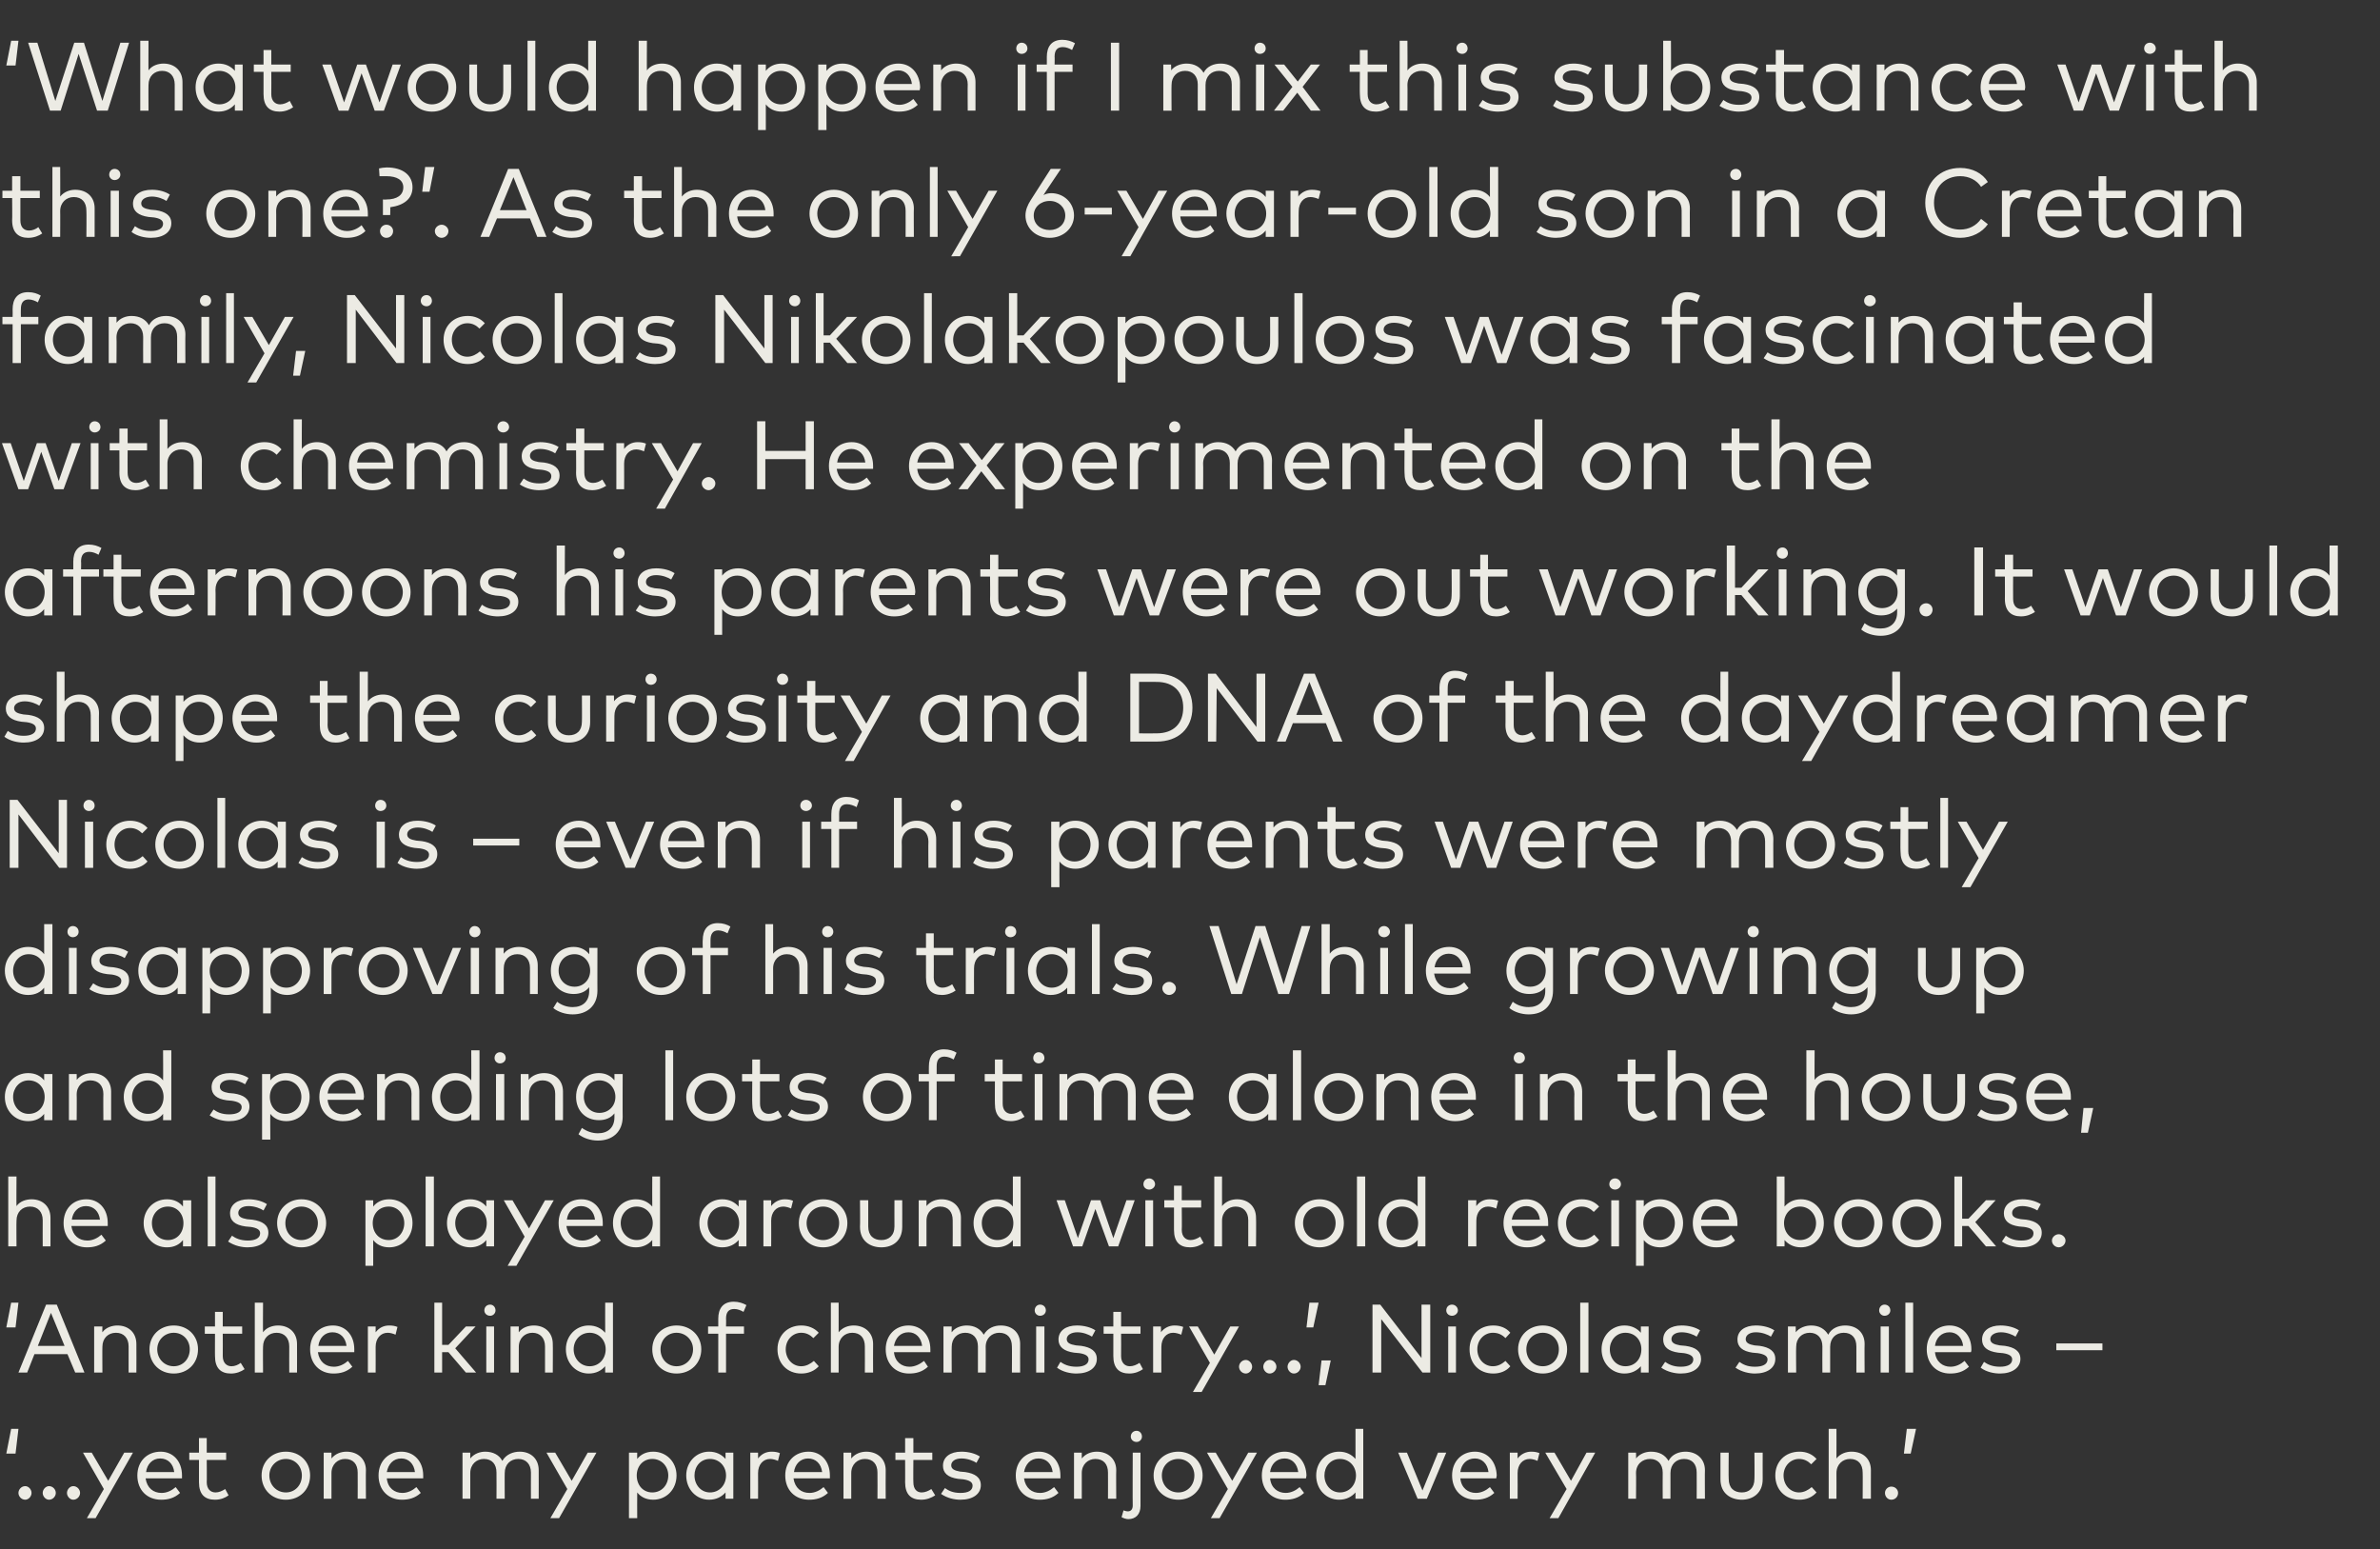
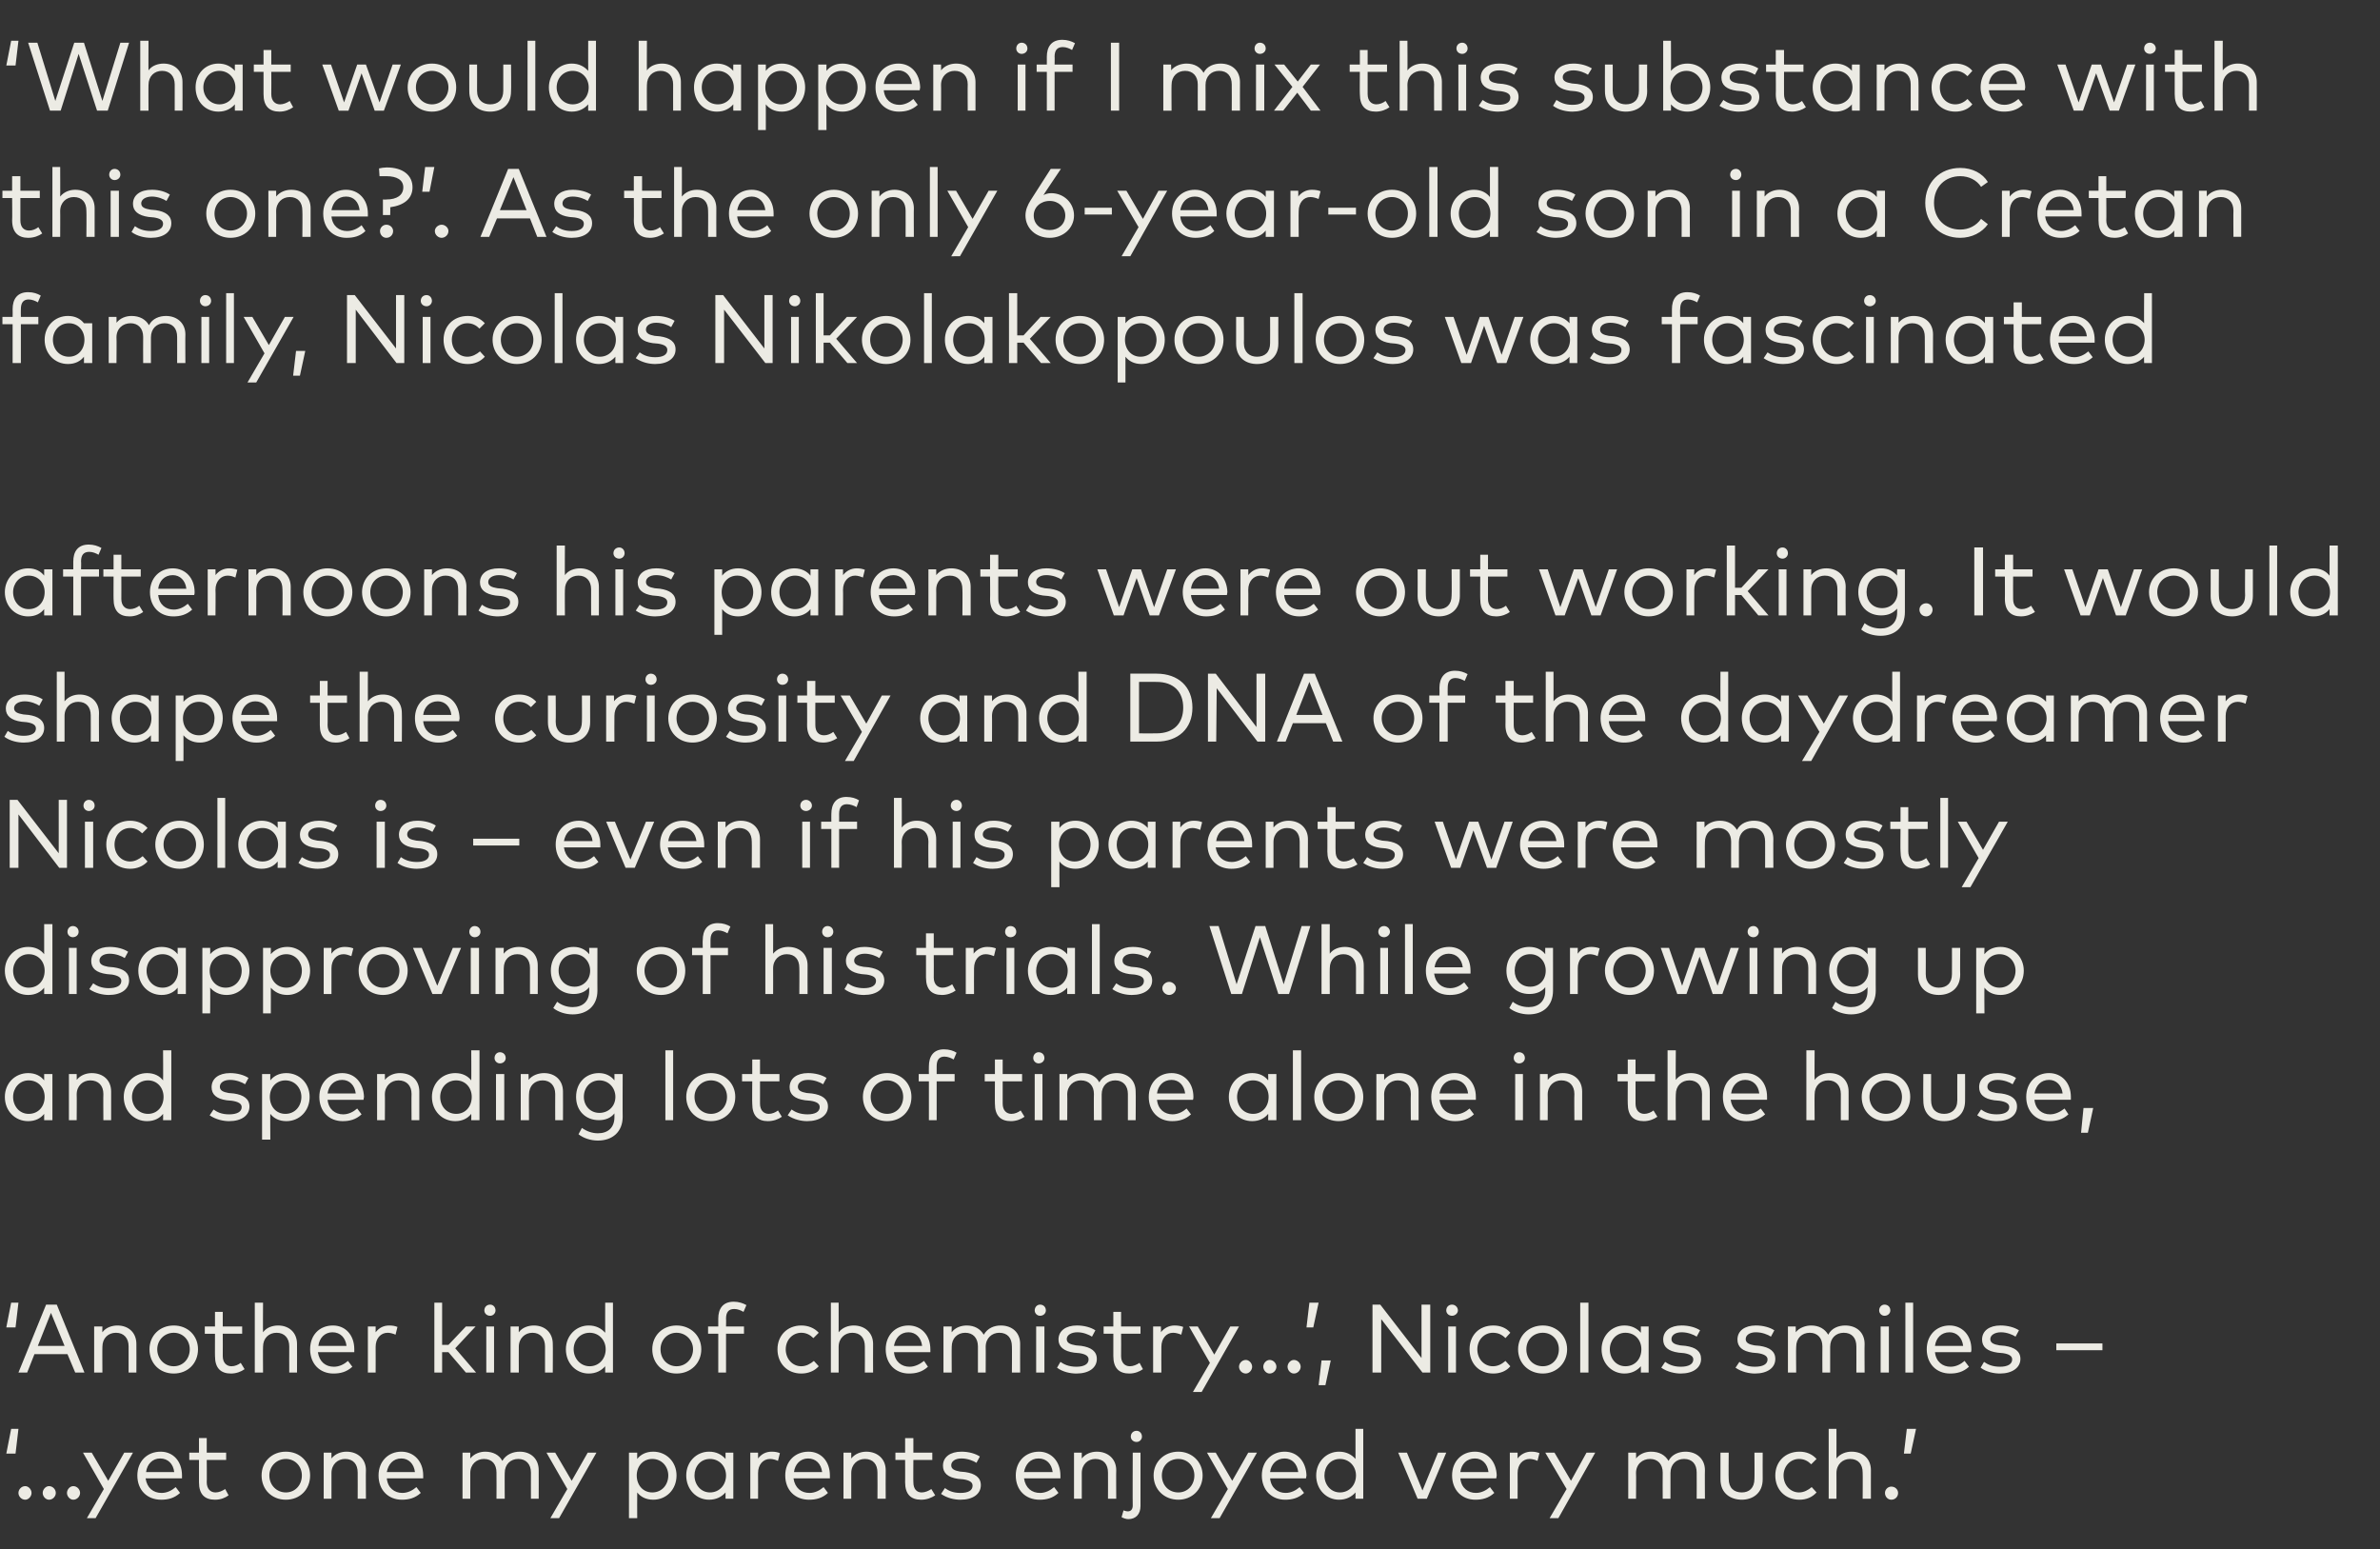
<svg xmlns="http://www.w3.org/2000/svg" version="1.1" width="490.4px" height="319.2px" viewBox="0 -7 490.4 319.2" style="top:-7px">
  <rect x="0" y="-7" width="490.4" height="319.2" fill="#333333" stroke="none" />
  <desc>‘What would happen if I mix this substance with this one?’. As the only 6 year old son in a Cretan family, Nicolas Ni...</desc>
  <defs />
  <g id="Polygon46768">
    <path d="m1.3 292.5l1-5.1h1.5l-.6 5.1H1.3zm5.2 8.1c0 .7-.6 1.4-1.3 1.4c-.8 0-1.4-.7-1.4-1.4c0-.7.6-1.4 1.4-1.4c.7 0 1.3.7 1.3 1.4zm5 0c0 .7-.6 1.4-1.4 1.4c-.7 0-1.3-.7-1.3-1.4c0-.7.6-1.4 1.3-1.4c.8 0 1.4.7 1.4 1.4zm5 0c0 .7-.6 1.4-1.4 1.4c-.7 0-1.3-.7-1.3-1.4c0-.7.6-1.4 1.3-1.4c.8 0 1.4.7 1.4 1.4zm3.2 5.2h-1.8l3.5-6l-4.3-7.5h1.8l3.4 5.8l3.3-5.8h1.8l-7.7 13.5zm17.8-8.8v.6H30c.3 2 1.6 3 3.3 3c1.1 0 2.1-.5 2.9-1.2l.9 1.2c-1.2 1.1-2.5 1.4-3.9 1.4c-2.9 0-4.9-2-4.9-5c0-2.9 2-4.9 4.8-4.9c2.6 0 4.4 2 4.4 4.9zm-7.4-.7h5.8c-.2-1.7-1.3-2.8-2.9-2.8c-1.6 0-2.7 1.2-2.9 2.8zm16.5-2.5h-4s.04 4.62 0 4.6c0 1.4.8 2.1 1.8 2.1c.7 0 1.4-.3 2-.7l.7 1.3c-.7.5-1.6.9-2.8.9c-2.1 0-3.3-1.1-3.3-3.6v-4.6h-2v-1.5h2v-3h1.6v3h4v1.5zm17.3 3.2c0 2.9-2.1 5-5 5c-2.9 0-5-2.1-5-5c0-2.8 2.1-4.9 5-4.9c2.9 0 5 2.1 5 4.9zm-8.4 0c0 2 1.5 3.5 3.4 3.5c1.9 0 3.3-1.5 3.3-3.5c0-1.9-1.4-3.4-3.3-3.4c-1.9 0-3.4 1.5-3.4 3.4zm19.9-1.1c-.04 0 0 5.9 0 5.9h-1.7s.02-5.37 0-5.4c0-1.7-.9-2.8-2.6-2.8c-1.5 0-2.8 1.1-2.8 2.9v5.3h-1.6v-9.5h1.6v1.2c.8-1 2-1.4 3.1-1.4c2.3 0 4 1.5 4 3.8zm11.8 1.1v.6h-7.5c.2 2 1.6 3 3.2 3c1.1 0 2.1-.5 2.9-1.2l.9 1.2c-1.2 1.1-2.5 1.4-3.9 1.4c-2.8 0-4.8-2-4.8-5c0-2.9 2-4.9 4.7-4.9c2.6 0 4.5 2 4.5 4.9zm-7.5-.7h5.8c-.2-1.7-1.3-2.8-2.8-2.8c-1.7 0-2.7 1.2-3 2.8zm31.3-.4c.02 0 0 5.9 0 5.9h-1.6s-.02-5.37 0-5.4c0-1.7-1-2.8-2.6-2.8c-1.6 0-2.8 1.1-2.8 2.9c-.03-.03 0 5.3 0 5.3h-1.7s.03-5.37 0-5.4c0-1.7-.9-2.8-2.6-2.8c-1.5 0-2.8 1.1-2.8 2.9v5.3h-1.6v-9.5h1.6v1.2c.8-1 2-1.4 3.1-1.4c1.6 0 2.9.7 3.5 1.9c.8-1.4 2.3-1.9 3.6-1.9c2.3 0 3.9 1.5 3.9 3.8zm4.2 9.9h-1.8l3.5-6l-4.3-7.5h1.8l3.4 5.8l3.3-5.8h1.8l-7.7 13.5zm24.2-8.8c0 2.9-2.1 5-4.8 5c-1.5 0-2.6-.6-3.3-1.5c-.03.03 0 5.3 0 5.3h-1.7v-13.5h1.7s-.03 1.27 0 1.3c.7-.9 1.8-1.5 3.3-1.5c2.7 0 4.8 2.1 4.8 4.9zm-8.2 0c0 2 1.3 3.5 3.2 3.5c2 0 3.3-1.6 3.3-3.5c0-1.8-1.3-3.4-3.3-3.4c-1.9 0-3.2 1.5-3.2 3.4zm19.9 4.8h-1.6v-1.3c-.8.9-1.9 1.5-3.4 1.5c-2.6 0-4.7-2.1-4.7-5c0-2.8 2.1-4.9 4.7-4.9c1.5 0 2.6.6 3.4 1.5v-1.3h1.6v9.5zm-8-4.8c0 1.9 1.3 3.5 3.2 3.5c1.9 0 3.3-1.5 3.3-3.5c0-1.9-1.4-3.4-3.3-3.4c-2 0-3.2 1.6-3.2 3.4zm17.6-4.6l-.4 1.6c-.4-.2-1.1-.4-1.6-.4c-1.5 0-2.5 1.2-2.5 2.9c.02.01 0 5.3 0 5.3h-1.6v-9.5h1.6v1.2c.7-.9 1.6-1.4 2.8-1.4c.7 0 1.2.1 1.7.3zM171 297v.6h-7.5c.3 2 1.6 3 3.3 3c1.1 0 2.1-.5 2.9-1.2l.9 1.2c-1.2 1.1-2.5 1.4-3.9 1.4c-2.9 0-4.9-2-4.9-5c0-2.9 2-4.9 4.8-4.9c2.6 0 4.4 2 4.4 4.9zm-7.4-.7h5.8c-.2-1.7-1.3-2.8-2.9-2.8c-1.6 0-2.7 1.2-2.9 2.8zm18.9-.4c-.03 0 0 5.9 0 5.9h-1.7s.03-5.37 0-5.4c0-1.7-.9-2.8-2.6-2.8c-1.5 0-2.8 1.1-2.8 2.9v5.3h-1.6v-9.5h1.6v1.2c.8-1 2-1.4 3.1-1.4c2.3 0 4 1.5 4 3.8zm9.6-2.1h-3.9s-.04 4.62 0 4.6c0 1.4.7 2.1 1.7 2.1c.7 0 1.4-.3 2-.7l.8 1.3c-.8.5-1.7.9-2.9.9c-2.1 0-3.3-1.1-3.3-3.6c.02.05 0-4.6 0-4.6h-2v-1.5h2v-3h1.7v3h3.9v1.5zm9.1.6c-.6-.4-1.8-.9-3.1-.9c-1.3 0-2.1.6-2.1 1.4c0 .8.7 1.1 1.8 1.3l1.1.1c2 .3 3.2 1.1 3.2 2.7c0 1.8-1.6 3-4.2 3c-1.2 0-2.7-.3-4-1.2l.8-1.2c.7.5 1.6 1 3.2 1c1.6 0 2.5-.5 2.5-1.5c0-.7-.6-1.1-1.9-1.3l-1.1-.1c-2.1-.3-3.1-1.2-3.1-2.7c0-1.8 1.5-2.9 3.8-2.9c1.5 0 2.9.4 3.8 1l-.7 1.3zm17.3 2.6v.6H211c.3 2 1.6 3 3.3 3c1.1 0 2.1-.5 2.9-1.2l.9 1.2c-1.2 1.1-2.5 1.4-3.9 1.4c-2.9 0-4.9-2-4.9-5c0-2.9 2-4.9 4.8-4.9c2.5 0 4.4 2 4.4 4.9zm-7.5-.7h5.9c-.2-1.7-1.3-2.8-2.9-2.8c-1.7 0-2.7 1.2-3 2.8zm19-.4c-.04 0 0 5.9 0 5.9h-1.7s.02-5.37 0-5.4c0-1.7-.9-2.8-2.6-2.8c-1.5 0-2.8 1.1-2.8 2.9v5.3h-1.6v-9.5h1.6v1.2c.8-1 2-1.4 3.1-1.4c2.3 0 4 1.5 4 3.8zm5 7.4c0 1.7-1 2.7-2.5 2.7c-.5 0-1-.2-1.4-.4l.4-1.4c.3.1.6.2.9.2c.6 0 1-.4 1-1.2c-.04-.01 0-10.9 0-10.9h1.6v11zm.3-14.3c0 .6-.5 1.1-1.1 1.1c-.7 0-1.2-.5-1.2-1.1c0-.7.5-1.2 1.2-1.2c.6 0 1.1.5 1.1 1.2zm12.5 8c0 2.9-2.2 5-5 5c-2.9 0-5.1-2.1-5.1-5c0-2.8 2.2-4.9 5.1-4.9c2.8 0 5 2.1 5 4.9zm-8.4 0c0 2 1.4 3.5 3.4 3.5c1.9 0 3.3-1.5 3.3-3.5c0-1.9-1.4-3.4-3.3-3.4c-2 0-3.4 1.5-3.4 3.4zm11.9 8.8h-1.8l3.5-6l-4.3-7.5h1.8l3.4 5.8l3.3-5.8h1.8l-7.7 13.5zm17.9-8.8c0 .2-.1.4-.1.6h-7.4c.2 2 1.6 3 3.2 3c1.1 0 2.1-.5 2.9-1.2l.9 1.2c-1.2 1.1-2.5 1.4-3.9 1.4c-2.8 0-4.8-2-4.8-5c0-2.9 2-4.9 4.7-4.9c2.6 0 4.4 2 4.5 4.9zm-7.5-.7h5.8c-.2-1.7-1.3-2.8-2.8-2.8c-1.7 0-2.8 1.2-3 2.8zm17.6-2.7v-6.2h1.6v14.4h-1.6v-1.3c-.8.9-1.9 1.5-3.4 1.5c-2.6 0-4.7-2.1-4.7-5c0-2.8 2.1-4.9 4.7-4.9c1.5 0 2.6.6 3.4 1.5zm-6.4 3.4c0 1.9 1.3 3.5 3.2 3.5c1.9 0 3.3-1.5 3.3-3.5c0-1.9-1.4-3.4-3.3-3.4c-2 0-3.2 1.6-3.2 3.4zm21.1 4.8h-1.9l-4-9.5h1.8l3.2 7.8l3.2-7.8h1.7l-4 9.5zm14.4-4.8c0 .2-.1.4-.1.6h-7.4c.2 2 1.6 3 3.2 3c1.1 0 2.1-.5 2.9-1.2l.9 1.2c-1.2 1.1-2.5 1.4-3.9 1.4c-2.8 0-4.8-2-4.8-5c0-2.9 2-4.9 4.7-4.9c2.6 0 4.4 2 4.5 4.9zm-7.5-.7h5.8c-.2-1.7-1.3-2.8-2.8-2.8c-1.7 0-2.8 1.2-3 2.8zm16.3-3.9l-.4 1.6c-.4-.2-1.1-.4-1.6-.4c-1.5 0-2.5 1.2-2.5 2.9c.03.01 0 5.3 0 5.3h-1.6v-9.5h1.6v1.2c.7-.9 1.7-1.4 2.8-1.4c.7 0 1.2.1 1.7.3zm3.9 13.4h-1.8l3.5-6l-4.4-7.5h1.9l3.4 5.8l3.2-5.8h1.8l-7.6 13.5zm30.2-9.9c-.04 0 0 5.9 0 5.9h-1.7s.02-5.37 0-5.4c0-1.7-.9-2.8-2.6-2.8c-1.6 0-2.8 1.1-2.8 2.9v5.3h-1.6s-.03-5.37 0-5.4c0-1.7-1-2.8-2.6-2.8c-1.6 0-2.9 1.1-2.9 2.9c.05-.03 0 5.3 0 5.3h-1.6v-9.5h1.6s.04 1.24 0 1.2c.8-1 2-1.4 3.1-1.4c1.7 0 2.9.7 3.6 1.9c.7-1.4 2.2-1.9 3.5-1.9c2.3 0 4 1.5 4 3.8zm11.9 1.9c0 2.9-2.1 4.2-4.3 4.2c-2.3 0-4.4-1.3-4.4-4.2v-5.5h1.7s-.05 5.37 0 5.4c0 1.9 1.1 2.8 2.7 2.8c1.5 0 2.6-.9 2.6-2.8c.04-.03 0-5.4 0-5.4h1.7s-.02 5.52 0 5.5zm11.1-4.2l-1.1 1.1c-.7-.7-1.5-1.1-2.5-1.1c-1.8 0-3.2 1.5-3.2 3.4c0 2 1.4 3.5 3.2 3.5c1 0 1.9-.5 2.6-1.1l1 1.1c-.9 1-2.1 1.5-3.5 1.5c-3 0-5-2.1-5-5c0-2.8 2-4.9 5-4.9c1.4 0 2.6.5 3.5 1.5zm4.1-.1c.8-1 2-1.4 3.1-1.4c2.4 0 4 1.5 4 3.8c-.02 0 0 5.9 0 5.9h-1.7s.04-5.37 0-5.4c0-1.7-.9-2.8-2.6-2.8c-1.5 0-2.8 1.1-2.8 2.9c.02-.03 0 5.3 0 5.3h-1.6v-14.4h1.6s.02 6.13 0 6.1zm12.7 7.1c0 .8-.6 1.4-1.4 1.4c-.7 0-1.3-.6-1.3-1.4c0-.7.6-1.3 1.3-1.3c.8 0 1.4.6 1.4 1.3zm3.7-13.2l-1.1 5.1h-1.4l.6-5.1h1.9z" stroke="none" fill="#ecebe4" />
  </g>
  <g id="Polygon46767">
    <path d="m1.3 266.5l1-5.1h1.5l-.6 5.1H1.3zm16.1 9.3h-1.9l-1.6-3.8H7.1l-1.5 3.8H3.8l5.7-14h2.2l5.7 14zm-9.6-5.5h5.5l-2.8-6.8l-2.7 6.8zm20.3-.4c.03 0 0 5.9 0 5.9h-1.6v-5.4c0-1.7-1-2.8-2.6-2.8c-1.6 0-2.8 1.1-2.8 2.9c-.03-.03 0 5.3 0 5.3h-1.7v-9.5h1.7s-.04 1.24 0 1.2c.7-1 2-1.4 3.1-1.4c2.3 0 3.9 1.5 3.9 3.8zm12.7 1.1c0 2.9-2.1 5-5 5c-2.9 0-5-2.1-5-5c0-2.8 2.1-4.9 5-4.9c2.9 0 5 2.1 5 4.9zm-8.4 0c0 2 1.5 3.5 3.4 3.5c1.9 0 3.3-1.5 3.3-3.5c0-1.9-1.4-3.4-3.3-3.4c-1.9 0-3.4 1.5-3.4 3.4zm17.5-3.2h-4s.02 4.62 0 4.6c0 1.4.8 2.1 1.8 2.1c.7 0 1.4-.3 1.9-.7l.8 1.3c-.7.5-1.7.9-2.8.9c-2.1 0-3.3-1.1-3.3-3.6c-.02.05 0-4.6 0-4.6h-2.1v-1.5h2.1v-3h1.6v3h4v1.5zm4.3-.3c.7-1 2-1.4 3.1-1.4c2.3 0 3.9 1.5 3.9 3.8c.02 0 0 5.9 0 5.9h-1.6s-.02-5.37 0-5.4c0-1.7-1-2.8-2.6-2.8c-1.6 0-2.8 1.1-2.8 2.9c-.04-.03 0 5.3 0 5.3h-1.7v-14.4h1.7s-.04 6.13 0 6.1zM73 271v.6h-7.5c.3 2 1.6 3 3.3 3c1.1 0 2.1-.5 2.9-1.2l.9 1.2c-1.2 1.1-2.5 1.4-3.9 1.4c-2.8 0-4.8-2-4.8-5c0-2.9 1.9-4.9 4.7-4.9c2.6 0 4.4 2 4.4 4.9zm-7.4-.7h5.8c-.2-1.7-1.3-2.8-2.9-2.8c-1.6 0-2.7 1.2-2.9 2.8zm16.3-3.9l-.4 1.6c-.4-.2-1.1-.4-1.6-.4c-1.5 0-2.5 1.2-2.5 2.9c.02.01 0 5.3 0 5.3h-1.6v-9.5h1.6v1.2c.7-.9 1.6-1.4 2.8-1.4c.7 0 1.2.1 1.7.3zm9.2 3.7h1.3l3.6-3.8h2l-4.2 4.5l4.3 5H96l-3.6-4.2h-1.3v4.2h-1.6v-14.4h1.6v8.7zm10.7 5.7h-1.6v-9.5h1.6v9.5zm.3-12.8c0 .6-.5 1.1-1.1 1.1c-.7 0-1.2-.5-1.2-1.1c0-.7.5-1.2 1.2-1.2c.6 0 1.1.5 1.1 1.2zm11.8 6.9c.04 0 0 5.9 0 5.9h-1.6v-5.4c0-1.7-1-2.8-2.6-2.8c-1.5 0-2.8 1.1-2.8 2.9c-.02-.03 0 5.3 0 5.3h-1.7v-9.5h1.7s-.03 1.24 0 1.2c.7-1 2-1.4 3.1-1.4c2.3 0 3.9 1.5 3.9 3.8zm10.8-2.3c-.02-.02 0-6.2 0-6.2h1.6v14.4h-1.6s-.02-1.27 0-1.3c-.8.9-1.9 1.5-3.4 1.5c-2.6 0-4.7-2.1-4.7-5c0-2.8 2.1-4.9 4.7-4.9c1.5 0 2.6.6 3.4 1.5zm-6.5 3.4c0 1.9 1.4 3.5 3.3 3.5c1.9 0 3.3-1.5 3.3-3.5c0-1.9-1.4-3.4-3.3-3.4c-2 0-3.3 1.6-3.3 3.4zm26.3 0c0 2.9-2.2 5-5.1 5c-2.9 0-5-2.1-5-5c0-2.8 2.1-4.9 5-4.9c2.9 0 5.1 2.1 5.1 4.9zm-8.4 0c0 2 1.4 3.5 3.3 3.5c1.9 0 3.4-1.5 3.4-3.5c0-1.9-1.5-3.4-3.4-3.4c-1.9 0-3.3 1.5-3.3 3.4zm17.2-3.2h-3.7v8H148v-8h-2.1v-1.5h2.1v-1.6c0-2 .9-3.5 3.2-3.5c1 0 1.9.3 2.6.7l-.6 1.4c-.5-.3-1.2-.6-1.9-.6c-1.2 0-1.7.7-1.7 2c.04-.02 0 1.6 0 1.6h3.7v1.5zm15.4-.2l-1.1 1.1c-.7-.7-1.5-1.1-2.5-1.1c-1.8 0-3.2 1.5-3.2 3.4c0 2 1.4 3.5 3.2 3.5c1 0 1.9-.5 2.6-1.1l1 1.1c-.9 1-2.2 1.5-3.6 1.5c-2.9 0-4.9-2.1-4.9-5c0-2.8 2-4.9 4.9-4.9c1.4 0 2.7.5 3.6 1.5zm4.1-.1c.8-1 2-1.4 3.1-1.4c2.3 0 4 1.5 4 3.8c-.03 0 0 5.9 0 5.9h-1.7s.03-5.37 0-5.4c0-1.7-.9-2.8-2.6-2.8c-1.5 0-2.8 1.1-2.8 2.9v5.3h-1.6v-14.4h1.6s.01 6.13 0 6.1zm18.9 3.5v.6h-7.5c.2 2 1.6 3 3.2 3c1.1 0 2.1-.5 3-1.2l.8 1.2c-1.2 1.1-2.5 1.4-3.9 1.4c-2.8 0-4.8-2-4.8-5c0-2.9 2-4.9 4.7-4.9c2.6 0 4.5 2 4.5 4.9zm-7.5-.7h5.8c-.2-1.7-1.3-2.8-2.8-2.8c-1.7 0-2.7 1.2-3 2.8zm26-.4c-.02 0 0 5.9 0 5.9h-1.7s.04-5.37 0-5.4c0-1.7-.9-2.8-2.6-2.8c-1.5 0-2.8 1.1-2.8 2.9c.03-.03 0 5.3 0 5.3h-1.6v-5.4c0-1.7-1-2.8-2.6-2.8c-1.6 0-2.8 1.1-2.8 2.9c-.03-.03 0 5.3 0 5.3h-1.7v-9.5h1.7s-.04 1.24 0 1.2c.7-1 2-1.4 3.1-1.4c1.6 0 2.8.7 3.5 1.9c.8-1.4 2.2-1.9 3.5-1.9c2.4 0 4 1.5 4 3.8zm5 5.9h-1.7v-9.5h1.7v9.5zm.3-12.8c0 .6-.5 1.1-1.2 1.1c-.6 0-1.1-.5-1.1-1.1c0-.7.5-1.2 1.1-1.2c.7 0 1.2.5 1.2 1.2zm9.5 5.4c-.6-.4-1.8-.9-3-.9c-1.3 0-2.2.6-2.2 1.4c0 .8.7 1.1 1.9 1.3l1.1.1c2 .3 3.2 1.1 3.2 2.7c0 1.8-1.6 3-4.2 3c-1.2 0-2.8-.3-4-1.2l.7-1.2c.7.5 1.7 1 3.3 1c1.5 0 2.5-.5 2.5-1.5c0-.7-.6-1.1-1.9-1.3l-1.1-.1c-2.1-.3-3.2-1.2-3.2-2.7c0-1.8 1.5-2.9 3.8-2.9c1.5 0 2.9.4 3.8 1l-.7 1.3zm10-.6h-4s.03 4.62 0 4.6c0 1.4.8 2.1 1.8 2.1c.7 0 1.4-.3 2-.7l.7 1.3c-.7.5-1.7.9-2.8.9c-2.1 0-3.3-1.1-3.3-3.6v-4.6h-2v-1.5h2v-3h1.6v3h4v1.5zm8.8-1.4l-.4 1.6c-.5-.2-1.1-.4-1.7-.4c-1.4 0-2.4 1.2-2.4 2.9c-.03.01 0 5.3 0 5.3h-1.7v-9.5h1.6s.05 1.25 0 1.2c.7-.9 1.7-1.4 2.8-1.4c.7 0 1.3.1 1.8.3zm3.8 13.4h-1.8l3.5-6l-4.3-7.5h1.8l3.4 5.8l3.3-5.8h1.8l-7.7 13.5zm10.4-5.2c0 .7-.6 1.4-1.3 1.4c-.8 0-1.4-.7-1.4-1.4c0-.7.6-1.4 1.4-1.4c.7 0 1.3.7 1.3 1.4zm5 0c0 .7-.6 1.4-1.4 1.4c-.7 0-1.3-.7-1.3-1.4c0-.7.6-1.4 1.3-1.4c.8 0 1.4.7 1.4 1.4zm5 0c0 .7-.6 1.4-1.4 1.4c-.7 0-1.3-.7-1.3-1.4c0-.7.6-1.4 1.3-1.4c.8 0 1.4.7 1.4 1.4zm3.7-13.2l-1.1 5.1h-1.4l.6-5.1h1.9zm2.5 11.9l-1.1 5.1h-1.4l.6-5.1h1.9zm20.5 2.5h-1.6l-8.5-11v11h-1.8v-14h1.6l8.5 11v-11h1.8v14zm5.3 0h-1.6v-9.5h1.6v9.5zm.4-12.8c0 .6-.6 1.1-1.2 1.1c-.7 0-1.2-.5-1.2-1.1c0-.7.5-1.2 1.2-1.2c.6 0 1.2.5 1.2 1.2zm10.8 4.6l-1 1.1c-.7-.7-1.5-1.1-2.6-1.1c-1.8 0-3.2 1.5-3.2 3.4c0 2 1.4 3.5 3.2 3.5c1.1 0 1.9-.5 2.6-1.1l1 1.1c-.8 1-2.1 1.5-3.5 1.5c-3 0-4.9-2.1-4.9-5c0-2.8 1.9-4.9 4.9-4.9c1.4 0 2.7.5 3.5 1.5zm11.7 3.4c0 2.9-2.2 5-5 5c-2.9 0-5.1-2.1-5.1-5c0-2.8 2.2-4.9 5.1-4.9c2.8 0 5 2.1 5 4.9zm-8.4 0c0 2 1.4 3.5 3.4 3.5c1.9 0 3.3-1.5 3.3-3.5c0-1.9-1.4-3.4-3.3-3.4c-2 0-3.4 1.5-3.4 3.4zm12.8 4.8h-1.7v-14.4h1.7v14.4zm12.4 0h-1.6v-1.3c-.8.9-1.9 1.5-3.4 1.5c-2.6 0-4.7-2.1-4.7-5c0-2.8 2.1-4.9 4.7-4.9c1.5 0 2.6.6 3.4 1.5v-1.3h1.6v9.5zm-8-4.8c0 1.9 1.3 3.5 3.2 3.5c2 0 3.3-1.5 3.3-3.5c0-1.9-1.3-3.4-3.3-3.4c-1.9 0-3.2 1.6-3.2 3.4zm17.9-2.6c-.6-.4-1.8-.9-3.1-.9c-1.3 0-2.1.6-2.1 1.4c0 .8.7 1.1 1.8 1.3l1.1.1c2.1.3 3.2 1.1 3.2 2.7c0 1.8-1.6 3-4.2 3c-1.1 0-2.7-.3-4-1.2l.8-1.2c.7.5 1.7 1 3.2 1c1.6 0 2.6-.5 2.6-1.5c0-.7-.7-1.1-1.9-1.3l-1.1-.1c-2.2-.3-3.2-1.2-3.2-2.7c0-1.8 1.5-2.9 3.8-2.9c1.5 0 2.9.4 3.8 1l-.7 1.3zm15.3 0c-.6-.4-1.8-.9-3.1-.9c-1.3 0-2.1.6-2.1 1.4c0 .8.7 1.1 1.8 1.3l1.1.1c2 .3 3.2 1.1 3.2 2.7c0 1.8-1.6 3-4.2 3c-1.1 0-2.7-.3-4-1.2l.8-1.2c.7.5 1.6 1 3.2 1c1.6 0 2.6-.5 2.6-1.5c0-.7-.7-1.1-2-1.3l-1.1-.1c-2.1-.3-3.1-1.2-3.1-2.7c0-1.8 1.5-2.9 3.8-2.9c1.5 0 2.9.4 3.8 1l-.7 1.3zm19.3 1.5c-.04 0 0 5.9 0 5.9h-1.7s.02-5.37 0-5.4c0-1.7-.9-2.8-2.6-2.8c-1.6 0-2.8 1.1-2.8 2.9v5.3h-1.6s-.03-5.37 0-5.4c0-1.7-1-2.8-2.6-2.8c-1.6 0-2.8 1.1-2.8 2.9c-.05-.03 0 5.3 0 5.3h-1.7v-9.5h1.6s.04 1.24 0 1.2c.8-1 2.1-1.4 3.2-1.4c1.6 0 2.8.7 3.5 1.9c.7-1.4 2.2-1.9 3.5-1.9c2.4 0 4 1.5 4 3.8zm5 5.9h-1.7v-9.5h1.7v9.5zm.3-12.8c0 .6-.5 1.1-1.2 1.1c-.6 0-1.1-.5-1.1-1.1c0-.7.5-1.2 1.1-1.2c.7 0 1.2.5 1.2 1.2zm4.7 12.8h-1.6v-14.4h1.6v14.4zm12-4.8c0 .2 0 .4-.1.6h-7.4c.2 2 1.6 3 3.2 3c1.1 0 2.1-.5 2.9-1.2l.9 1.2c-1.2 1.1-2.5 1.4-3.9 1.4c-2.8 0-4.8-2-4.8-5c0-2.9 2-4.9 4.7-4.9c2.6 0 4.5 2 4.5 4.9zm-7.5-.7h5.8c-.2-1.7-1.3-2.8-2.8-2.8c-1.7 0-2.8 1.2-3 2.8zm16.6-1.9c-.6-.4-1.8-.9-3-.9c-1.3 0-2.2.6-2.2 1.4c0 .8.7 1.1 1.9 1.3l1.1.1c2 .3 3.2 1.1 3.2 2.7c0 1.8-1.7 3-4.2 3c-1.2 0-2.8-.3-4-1.2l.7-1.2c.7.5 1.7 1 3.3 1c1.5 0 2.5-.5 2.5-1.5c0-.7-.6-1.1-1.9-1.3l-1.1-.1c-2.2-.3-3.2-1.2-3.2-2.7c0-1.8 1.5-2.9 3.8-2.9c1.5 0 2.9.4 3.8 1l-.7 1.3zm17.9 2.8h-9.5v-1.4h9.5v1.4z" stroke="none" fill="#ecebe4" />
  </g>
  <g id="Polygon46766">
-     <path d="m3.4 241.5c.7-1 2-1.4 3.1-1.4c2.3 0 3.9 1.5 3.9 3.8c.02 0 0 5.9 0 5.9H8.8s-.02-5.37 0-5.4c0-1.7-1-2.8-2.6-2.8c-1.6 0-2.8 1.1-2.8 2.9c-.04-.03 0 5.3 0 5.3H1.7v-14.4h1.7s-.04 6.13 0 6.1zm18.8 3.5v.6h-7.5c.3 2 1.6 3 3.3 3c1.1 0 2.1-.5 2.9-1.2l.9 1.2c-1.2 1.1-2.5 1.4-3.9 1.4c-2.8 0-4.8-2-4.8-5c0-2.9 1.9-4.9 4.7-4.9c2.6 0 4.4 2 4.4 4.9zm-7.4-.7h5.8c-.2-1.7-1.3-2.8-2.9-2.8c-1.6 0-2.7 1.2-2.9 2.8zm24.6 5.5h-1.7s.02-1.27 0-1.3c-.7.9-1.8 1.5-3.3 1.5c-2.7 0-4.8-2.1-4.8-5c0-2.8 2.1-4.9 4.8-4.9c1.5 0 2.6.6 3.3 1.5c.02-.02 0-1.3 0-1.3h1.7v9.5zm-8.1-4.8c0 1.9 1.3 3.5 3.3 3.5c1.9 0 3.2-1.5 3.2-3.5c0-1.9-1.3-3.4-3.2-3.4c-2 0-3.3 1.6-3.3 3.4zm13.1 4.8h-1.6v-14.4h1.6v14.4zm9.9-7.4c-.6-.4-1.8-.9-3.1-.9c-1.3 0-2.1.6-2.1 1.4c0 .8.7 1.1 1.8 1.3l1.1.1c2.1.3 3.3 1.1 3.3 2.7c0 1.8-1.7 3-4.3 3c-1.1 0-2.7-.3-4-1.2l.8-1.2c.7.5 1.7 1 3.3 1c1.5 0 2.5-.5 2.5-1.5c0-.7-.6-1.1-1.9-1.3l-1.1-.1c-2.2-.3-3.2-1.2-3.2-2.7c0-1.8 1.5-2.9 3.8-2.9c1.5 0 2.9.4 3.8 1l-.7 1.3zm12.9 2.6c0 2.9-2.2 5-5.1 5c-2.8 0-5-2.1-5-5c0-2.8 2.2-4.9 5-4.9c2.9 0 5.1 2.1 5.1 4.9zm-8.4 0c0 2 1.4 3.5 3.3 3.5c1.9 0 3.4-1.5 3.4-3.5c0-1.9-1.5-3.4-3.4-3.4c-1.9 0-3.3 1.5-3.3 3.4zm26.2 0c0 2.9-2.1 5-4.8 5c-1.5 0-2.6-.6-3.3-1.5v5.3h-1.6v-13.5h1.6v1.3c.7-.9 1.8-1.5 3.3-1.5c2.7 0 4.8 2.1 4.8 4.9zm-8.2 0c0 2 1.3 3.5 3.3 3.5c1.9 0 3.2-1.6 3.2-3.5c0-1.8-1.3-3.4-3.2-3.4c-2 0-3.3 1.5-3.3 3.4zm12.6 4.8h-1.7v-14.4h1.7v14.4zm12.4 0h-1.6v-1.3c-.7.9-1.9 1.5-3.3 1.5c-2.7 0-4.8-2.1-4.8-5c0-2.8 2.1-4.9 4.8-4.9c1.4 0 2.6.6 3.3 1.5v-1.3h1.6v9.5zm-8-4.8c0 1.9 1.3 3.5 3.2 3.5c2 0 3.3-1.5 3.3-3.5c0-1.9-1.3-3.4-3.3-3.4c-1.9 0-3.2 1.6-3.2 3.4zm12.6 8.8h-1.8l3.5-6l-4.3-7.5h1.8l3.4 5.8l3.3-5.8h1.8l-7.7 13.5zm17.8-8.8v.6h-7.5c.3 2 1.6 3 3.3 3c1.1 0 2.1-.5 2.9-1.2l.9 1.2c-1.2 1.1-2.5 1.4-3.9 1.4c-2.8 0-4.8-2-4.8-5c0-2.9 1.9-4.9 4.7-4.9c2.6 0 4.4 2 4.4 4.9zm-7.4-.7h5.8c-.2-1.7-1.3-2.8-2.9-2.8c-1.6 0-2.7 1.2-2.9 2.8zm17.6-2.7c-.03-.02 0-6.2 0-6.2h1.6v14.4h-1.6s-.03-1.27 0-1.3c-.8.9-1.9 1.5-3.4 1.5c-2.7 0-4.7-2.1-4.7-5c0-2.8 2-4.9 4.7-4.9c1.5 0 2.6.6 3.4 1.5zm-6.5 3.4c0 1.9 1.4 3.5 3.3 3.5c1.9 0 3.3-1.5 3.3-3.5c0-1.9-1.4-3.4-3.3-3.4c-2 0-3.3 1.6-3.3 3.4zm25.9 4.8h-1.6v-1.3c-.8.9-1.9 1.5-3.4 1.5c-2.6 0-4.7-2.1-4.7-5c0-2.8 2.1-4.9 4.7-4.9c1.5 0 2.6.6 3.4 1.5v-1.3h1.6v9.5zm-8-4.8c0 1.9 1.3 3.5 3.2 3.5c2 0 3.3-1.5 3.3-3.5c0-1.9-1.3-3.4-3.3-3.4c-1.9 0-3.2 1.6-3.2 3.4zm17.6-4.6l-.4 1.6c-.4-.2-1.1-.4-1.6-.4c-1.5 0-2.5 1.2-2.5 2.9c.03.01 0 5.3 0 5.3h-1.6v-9.5h1.6v1.2c.7-.9 1.7-1.4 2.8-1.4c.7 0 1.2.1 1.7.3zm11.2 4.6c0 2.9-2.1 5-5 5c-2.9 0-5-2.1-5-5c0-2.8 2.1-4.9 5-4.9c2.9 0 5 2.1 5 4.9zm-8.4 0c0 2 1.5 3.5 3.4 3.5c1.9 0 3.3-1.5 3.3-3.5c0-1.9-1.4-3.4-3.3-3.4c-1.9 0-3.4 1.5-3.4 3.4zm19.7.8c0 2.9-2 4.2-4.3 4.2c-2.3 0-4.4-1.3-4.4-4.2c.05.02 0-5.5 0-5.5h1.7v5.4c0 1.9 1.1 2.8 2.7 2.8c1.5 0 2.7-.9 2.7-2.8c-.02-.03 0-5.4 0-5.4h1.6s.02 5.52 0 5.5zm12.1-1.9c-.03 0 0 5.9 0 5.9h-1.7s.03-5.37 0-5.4c0-1.7-.9-2.8-2.6-2.8c-1.5 0-2.8 1.1-2.8 2.9v5.3h-1.6v-9.5h1.6v1.2c.8-1 2-1.4 3.1-1.4c2.3 0 4 1.5 4 3.8zm10.7-2.3v-6.2h1.6v14.4h-1.6v-1.3c-.7.9-1.9 1.5-3.3 1.5c-2.7 0-4.8-2.1-4.8-5c0-2.8 2.1-4.9 4.8-4.9c1.4 0 2.6.6 3.3 1.5zm-6.4 3.4c0 1.9 1.3 3.5 3.2 3.5c2 0 3.3-1.5 3.3-3.5c0-1.9-1.3-3.4-3.3-3.4c-1.9 0-3.2 1.6-3.2 3.4zm27.1 3.1l2.7-7.8h1.7l-3.4 9.5h-1.9l-2.8-7.7l-2.7 7.7h-1.9l-3.4-9.5h1.7l2.7 7.8l2.7-7.8h1.9l2.7 7.8zm8.2 1.7H236v-9.5h1.6v9.5zm.4-12.8c0 .6-.6 1.1-1.2 1.1c-.7 0-1.2-.5-1.2-1.1c0-.7.5-1.2 1.2-1.2c.6 0 1.2.5 1.2 1.2zm9.5 4.8h-4s.05 4.62 0 4.6c0 1.4.8 2.1 1.8 2.1c.7 0 1.4-.3 2-.7l.7 1.3c-.7.5-1.6.9-2.8.9c-2.1 0-3.3-1.1-3.3-3.6v-4.6h-2v-1.5h2v-3h1.6v3h4v1.5zm4.3-.3c.8-1 2-1.4 3.1-1.4c2.3 0 3.9 1.5 3.9 3.8c.05 0 0 5.9 0 5.9h-1.6v-5.4c0-1.7-1-2.8-2.6-2.8c-1.5 0-2.8 1.1-2.8 2.9v5.3h-1.6v-14.4h1.6s-.01 6.13 0 6.1zm25.1 3.5c0 2.9-2.2 5-5 5c-2.9 0-5.1-2.1-5.1-5c0-2.8 2.2-4.9 5.1-4.9c2.8 0 5 2.1 5 4.9zm-8.4 0c0 2 1.4 3.5 3.4 3.5c1.9 0 3.3-1.5 3.3-3.5c0-1.9-1.4-3.4-3.3-3.4c-2 0-3.4 1.5-3.4 3.4zm12.8 4.8h-1.7v-14.4h1.7v14.4zm10.8-8.2v-6.2h1.6v14.4h-1.6v-1.3c-.8.9-1.9 1.5-3.4 1.5c-2.6 0-4.7-2.1-4.7-5c0-2.8 2.1-4.9 4.7-4.9c1.5 0 2.6.6 3.4 1.5zm-6.4 3.4c0 1.9 1.3 3.5 3.2 3.5c2 0 3.3-1.5 3.3-3.5c0-1.9-1.3-3.4-3.3-3.4c-1.9 0-3.2 1.6-3.2 3.4zm23-4.6l-.4 1.6c-.5-.2-1.1-.4-1.7-.4c-1.4 0-2.4 1.2-2.4 2.9c-.03.01 0 5.3 0 5.3h-1.7v-9.5h1.7s-.05 1.25 0 1.2c.6-.9 1.6-1.4 2.7-1.4c.7 0 1.3.1 1.8.3zM319 245v.6h-7.5c.2 2 1.6 3 3.2 3c1.1 0 2.1-.5 3-1.2l.8 1.2c-1.2 1.1-2.5 1.4-3.9 1.4c-2.8 0-4.8-2-4.8-5c0-2.9 2-4.9 4.7-4.9c2.6 0 4.5 2 4.5 4.9zm-7.5-.7h5.8c-.2-1.7-1.3-2.8-2.8-2.8c-1.7 0-2.7 1.2-3 2.8zm18-2.7l-1.1 1.1c-.7-.7-1.5-1.1-2.5-1.1c-1.8 0-3.2 1.5-3.2 3.4c0 2 1.4 3.5 3.2 3.5c1 0 1.9-.5 2.6-1.1l1 1.1c-.9 1-2.1 1.5-3.6 1.5c-2.9 0-4.9-2.1-4.9-5c0-2.8 2-4.9 4.9-4.9c1.5 0 2.7.5 3.6 1.5zm4.1 8.2H332v-9.5h1.6v9.5zm.4-12.8c0 .6-.6 1.1-1.2 1.1c-.7 0-1.2-.5-1.2-1.1c0-.7.5-1.2 1.2-1.2c.6 0 1.2.5 1.2 1.2zm12.8 8c0 2.9-2.1 5-4.7 5c-1.5 0-2.7-.6-3.4-1.5v5.3h-1.6v-13.5h1.6v1.3c.7-.9 1.9-1.5 3.4-1.5c2.6 0 4.7 2.1 4.7 4.9zm-8.2 0c0 2 1.3 3.5 3.3 3.5c1.9 0 3.2-1.6 3.2-3.5c0-1.8-1.3-3.4-3.2-3.4c-2 0-3.3 1.5-3.3 3.4zm19.4 0v.6h-7.5c.2 2 1.6 3 3.2 3c1.2 0 2.2-.5 3-1.2l.8 1.2c-1.1 1.1-2.5 1.4-3.9 1.4c-2.8 0-4.8-2-4.8-5c0-2.9 2-4.9 4.7-4.9c2.6 0 4.5 2 4.5 4.9zm-7.5-.7h5.8c-.2-1.7-1.2-2.8-2.8-2.8c-1.7 0-2.7 1.2-3 2.8zm25.3.7c0 2.9-2.1 5-4.7 5c-1.5 0-2.6-.6-3.4-1.5c.03.03 0 1.3 0 1.3h-1.6v-14.4h1.6s.03 6.17 0 6.2c.8-.9 1.9-1.5 3.4-1.5c2.6 0 4.7 2.1 4.7 4.9zm-8.2 0c0 2 1.4 3.5 3.3 3.5c2 0 3.3-1.6 3.3-3.5c0-1.8-1.4-3.4-3.3-3.4c-1.9 0-3.3 1.5-3.3 3.4zm20.3 0c0 2.9-2.1 5-5 5c-2.9 0-5-2.1-5-5c0-2.8 2.1-4.9 5-4.9c2.9 0 5 2.1 5 4.9zm-8.4 0c0 2 1.5 3.5 3.4 3.5c1.9 0 3.3-1.5 3.3-3.5c0-1.9-1.4-3.4-3.3-3.4c-1.9 0-3.4 1.5-3.4 3.4zm20.5 0c0 2.9-2.2 5-5.1 5c-2.8 0-5-2.1-5-5c0-2.8 2.2-4.9 5-4.9c2.9 0 5.1 2.1 5.1 4.9zm-8.4 0c0 2 1.4 3.5 3.3 3.5c1.9 0 3.4-1.5 3.4-3.5c0-1.9-1.5-3.4-3.4-3.4c-1.9 0-3.3 1.5-3.3 3.4zm12.7-.9h1.3l3.6-3.8h2l-4.2 4.5l4.3 5h-2.1l-3.6-4.2h-1.3v4.2h-1.6v-14.4h1.6v8.7zm15.5-1.7c-.6-.4-1.9-.9-3.1-.9c-1.3 0-2.1.6-2.1 1.4c0 .8.6 1.1 1.8 1.3l1.1.1c2 .3 3.2 1.1 3.2 2.7c0 1.8-1.6 3-4.2 3c-1.2 0-2.8-.3-4-1.2l.8-1.2c.7.5 1.6 1 3.2 1c1.6 0 2.5-.5 2.5-1.5c0-.7-.6-1.1-1.9-1.3l-1.1-.1c-2.1-.3-3.1-1.2-3.1-2.7c0-1.8 1.5-2.9 3.8-2.9c1.5 0 2.8.4 3.8 1l-.7 1.3zm5.8 6.2c0 .8-.7 1.4-1.4 1.4c-.7 0-1.4-.6-1.4-1.4c0-.7.7-1.3 1.4-1.3c.7 0 1.4.6 1.4 1.3z" stroke="none" fill="#ecebe4" />
-   </g>
+     </g>
  <g id="Polygon46765">
    <path d="m10.8 223.8H9.1v-1.3c-.7.9-1.8 1.5-3.3 1.5c-2.7 0-4.8-2.1-4.8-5c0-2.8 2.1-4.9 4.8-4.9c1.5 0 2.6.6 3.3 1.5v-1.3h1.7v9.5zM2.7 219c0 1.9 1.3 3.5 3.2 3.5c2 0 3.3-1.5 3.3-3.5c0-1.9-1.3-3.4-3.3-3.4c-1.9 0-3.2 1.6-3.2 3.4zm20.2-1.1v5.9h-1.6s-.04-5.37 0-5.4c0-1.7-1-2.8-2.7-2.8c-1.5 0-2.8 1.1-2.8 2.9c.04-.03 0 5.3 0 5.3h-1.6v-9.5h1.6s.03 1.24 0 1.2c.8-1 2-1.4 3.1-1.4c2.4 0 4 1.5 4 3.8zm10.7-2.3c.04-.02 0-6.2 0-6.2h1.7v14.4h-1.7s.04-1.27 0-1.3c-.7.9-1.8 1.5-3.3 1.5c-2.7 0-4.8-2.1-4.8-5c0-2.8 2.1-4.9 4.8-4.9c1.5 0 2.6.6 3.3 1.5zm-6.4 3.4c0 1.9 1.3 3.5 3.3 3.5c1.9 0 3.2-1.5 3.2-3.5c0-1.9-1.3-3.4-3.2-3.4c-2 0-3.3 1.6-3.3 3.4zm23.3-2.6c-.6-.4-1.8-.9-3.1-.9c-1.3 0-2.1.6-2.1 1.4c0 .8.7 1.1 1.8 1.3l1.1.1c2 .3 3.2 1.1 3.2 2.7c0 1.8-1.6 3-4.2 3c-1.1 0-2.7-.3-4-1.2l.8-1.2c.7.5 1.6 1 3.2 1c1.6 0 2.6-.5 2.6-1.5c0-.7-.7-1.1-2-1.3l-1.1-.1c-2.1-.3-3.1-1.2-3.1-2.7c0-1.8 1.5-2.9 3.8-2.9c1.5 0 2.9.4 3.8 1l-.7 1.3zm13.3 2.6c0 2.9-2.1 5-4.8 5c-1.5 0-2.6-.6-3.3-1.5c-.04.03 0 5.3 0 5.3H54v-13.5h1.7s-.04 1.27 0 1.3c.7-.9 1.8-1.5 3.3-1.5c2.7 0 4.8 2.1 4.8 4.9zm-8.2 0c0 2 1.3 3.5 3.2 3.5c2 0 3.3-1.6 3.3-3.5c0-1.8-1.3-3.4-3.3-3.4c-1.9 0-3.2 1.5-3.2 3.4zm19.4 0c0 .2-.1.4-.1.6h-7.4c.2 2 1.6 3 3.2 3c1.1 0 2.1-.5 2.9-1.2l.9 1.2c-1.2 1.1-2.5 1.4-3.9 1.4c-2.8 0-4.8-2-4.8-5c0-2.9 2-4.9 4.7-4.9c2.6 0 4.4 2 4.5 4.9zm-7.5-.7h5.8c-.2-1.7-1.3-2.8-2.8-2.8c-1.7 0-2.8 1.2-3 2.8zm18.9-.4v5.9h-1.6s-.04-5.37 0-5.4c0-1.7-1-2.8-2.7-2.8c-1.5 0-2.8 1.1-2.8 2.9c.04-.03 0 5.3 0 5.3h-1.6v-9.5h1.6s.03 1.24 0 1.2c.8-1 2-1.4 3.1-1.4c2.4 0 4 1.5 4 3.8zm10.7-2.3c.04-.02 0-6.2 0-6.2h1.7v14.4h-1.7s.04-1.27 0-1.3c-.7.9-1.8 1.5-3.3 1.5c-2.7 0-4.8-2.1-4.8-5c0-2.8 2.1-4.9 4.8-4.9c1.5 0 2.6.6 3.3 1.5zm-6.4 3.4c0 1.9 1.3 3.5 3.3 3.5c1.9 0 3.2-1.5 3.2-3.5c0-1.9-1.3-3.4-3.2-3.4c-2 0-3.3 1.6-3.3 3.4zm13.2 4.8h-1.7v-9.5h1.7v9.5zm.3-12.8c0 .6-.5 1.1-1.2 1.1c-.6 0-1.1-.5-1.1-1.1c0-.7.5-1.2 1.1-1.2c.7 0 1.2.5 1.2 1.2zm11.8 6.9c.02 0 0 5.9 0 5.9h-1.6s-.02-5.37 0-5.4c0-1.7-1-2.8-2.6-2.8c-1.6 0-2.8 1.1-2.8 2.9c-.04-.03 0 5.3 0 5.3h-1.7v-9.5h1.6s.05 1.24 0 1.2c.8-1 2.1-1.4 3.2-1.4c2.3 0 3.9 1.5 3.9 3.8zm10.6-2.3c.03-.01 0-1.3 0-1.3h1.7s-.03 8.84 0 8.8c0 3.1-2.1 4.9-5.1 4.9c-1.5 0-3-.5-4-1.3l.7-1.3c1 .7 2.1 1.1 3.3 1.1c2.1 0 3.4-1.2 3.4-3.3v-.8c-.7.9-1.8 1.4-3.2 1.4c-2.7 0-4.7-1.9-4.7-4.8c0-2.9 2-4.9 4.7-4.9c1.4 0 2.5.6 3.2 1.5zm-6.3 3.4c0 1.8 1.3 3.3 3.2 3.3c1.9 0 3.3-1.4 3.3-3.3c0-1.9-1.4-3.4-3.3-3.4c-1.9 0-3.2 1.5-3.2 3.4zm18.4 4.8h-1.6v-14.4h1.6v14.4zm12.8-4.8c0 2.9-2.2 5-5 5c-2.9 0-5.1-2.1-5.1-5c0-2.8 2.2-4.9 5.1-4.9c2.8 0 5 2.1 5 4.9zm-8.4 0c0 2 1.5 3.5 3.4 3.5c1.9 0 3.3-1.5 3.3-3.5c0-1.9-1.4-3.4-3.3-3.4c-1.9 0-3.4 1.5-3.4 3.4zm17.5-3.2h-4v4.6c0 1.4.8 2.1 1.8 2.1c.7 0 1.4-.3 1.9-.7l.8 1.3c-.7.5-1.7.9-2.9.9c-2 0-3.2-1.1-3.2-3.6c-.04.05 0-4.6 0-4.6h-2.1v-1.5h2.1v-3h1.6v3h4v1.5zm9 .6c-.6-.4-1.8-.9-3.1-.9c-1.3 0-2.1.6-2.1 1.4c0 .8.7 1.1 1.8 1.3l1.1.1c2.1.3 3.3 1.1 3.3 2.7c0 1.8-1.7 3-4.3 3c-1.1 0-2.7-.3-4-1.2l.8-1.2c.7.5 1.7 1 3.3 1c1.5 0 2.5-.5 2.5-1.5c0-.7-.6-1.1-1.9-1.3l-1.1-.1c-2.2-.3-3.2-1.2-3.2-2.7c0-1.8 1.5-2.9 3.8-2.9c1.5 0 2.9.4 3.8 1l-.7 1.3zm18.2 2.6c0 2.9-2.1 5-5 5c-2.9 0-5-2.1-5-5c0-2.8 2.1-4.9 5-4.9c2.9 0 5 2.1 5 4.9zm-8.4 0c0 2 1.5 3.5 3.4 3.5c1.9 0 3.3-1.5 3.3-3.5c0-1.9-1.4-3.4-3.3-3.4c-1.9 0-3.4 1.5-3.4 3.4zm17.3-3.2H193v8h-1.6v-8h-2.1v-1.5h2.1s-.03-1.62 0-1.6c0-2 .9-3.5 3.1-3.5c1.1 0 2 .3 2.6.7l-.6 1.4c-.5-.3-1.2-.6-1.9-.6c-1.1 0-1.6.7-1.6 2v1.6h3.7v1.5zm13.9 0h-4v4.6c0 1.4.8 2.1 1.8 2.1c.7 0 1.4-.3 1.9-.7l.8 1.3c-.7.5-1.7.9-2.8.9c-2.1 0-3.3-1.1-3.3-3.6c-.03.05 0-4.6 0-4.6h-2.1v-1.5h2.1v-3h1.6v3h4v1.5zm4.2 8h-1.6v-9.5h1.6v9.5zm.4-12.8c0 .6-.5 1.1-1.2 1.1c-.6 0-1.1-.5-1.1-1.1c0-.7.5-1.2 1.1-1.2c.7 0 1.2.5 1.2 1.2zm18.8 6.9c.05 0 0 5.9 0 5.9h-1.6v-5.4c0-1.7-1-2.8-2.6-2.8c-1.6 0-2.8 1.1-2.8 2.9v5.3h-1.6s-.04-5.37 0-5.4c0-1.7-1-2.8-2.7-2.8c-1.5 0-2.8 1.1-2.8 2.9c.04-.03 0 5.3 0 5.3h-1.6v-9.5h1.6s.03 1.24 0 1.2c.8-1 2-1.4 3.1-1.4c1.6 0 2.9.7 3.5 1.9c.8-1.4 2.3-1.9 3.6-1.9c2.3 0 3.9 1.5 3.9 3.8zm11.9 1.1c0 .2 0 .4-.1.6h-7.4c.2 2 1.6 3 3.2 3c1.1 0 2.1-.5 2.9-1.2l.9 1.2c-1.2 1.1-2.5 1.4-3.9 1.4c-2.8 0-4.8-2-4.8-5c0-2.9 2-4.9 4.7-4.9c2.6 0 4.5 2 4.5 4.9zm-7.5-.7h5.8c-.2-1.7-1.3-2.8-2.8-2.8c-1.7 0-2.8 1.2-3 2.8zm24.6 5.5h-1.7s.05-1.27 0-1.3c-.7.9-1.8 1.5-3.3 1.5c-2.7 0-4.8-2.1-4.8-5c0-2.8 2.1-4.9 4.8-4.9c1.5 0 2.6.6 3.3 1.5c.05-.02 0-1.3 0-1.3h1.7v9.5zm-8.1-4.8c0 1.9 1.3 3.5 3.3 3.5c1.9 0 3.2-1.5 3.2-3.5c0-1.9-1.3-3.4-3.2-3.4c-2 0-3.3 1.6-3.3 3.4zm13.2 4.8h-1.7v-14.4h1.7v14.4zm12.8-4.8c0 2.9-2.2 5-5.1 5c-2.8 0-5-2.1-5-5c0-2.8 2.2-4.9 5-4.9c2.9 0 5.1 2.1 5.1 4.9zm-8.4 0c0 2 1.4 3.5 3.3 3.5c1.9 0 3.4-1.5 3.4-3.5c0-1.9-1.5-3.4-3.4-3.4c-1.9 0-3.3 1.5-3.3 3.4zm19.8-1.1v5.9h-1.6s-.05-5.37 0-5.4c0-1.7-1-2.8-2.7-2.8c-1.5 0-2.8 1.1-2.8 2.9c.03-.03 0 5.3 0 5.3h-1.6v-9.5h1.6s.02 1.24 0 1.2c.8-1 2-1.4 3.1-1.4c2.4 0 4 1.5 4 3.8zm11.8 1.1v.6h-7.5c.3 2 1.6 3 3.3 3c1.1 0 2.1-.5 2.9-1.2l.9 1.2c-1.2 1.1-2.5 1.4-3.9 1.4c-2.9 0-4.9-2-4.9-5c0-2.9 2-4.9 4.8-4.9c2.5 0 4.4 2 4.4 4.9zm-7.5-.7h5.9c-.2-1.7-1.3-2.8-2.9-2.8c-1.7 0-2.7 1.2-3 2.8zm17.2 5.5h-1.6v-9.5h1.6v9.5zm.4-12.8c0 .6-.5 1.1-1.2 1.1c-.6 0-1.1-.5-1.1-1.1c0-.7.5-1.2 1.1-1.2c.7 0 1.2.5 1.2 1.2zm11.8 6.9v5.9h-1.6s-.05-5.37 0-5.4c0-1.7-1-2.8-2.7-2.8c-1.5 0-2.8 1.1-2.8 2.9c.03-.03 0 5.3 0 5.3h-1.6v-9.5h1.6s.02 1.24 0 1.2c.8-1 2-1.4 3.1-1.4c2.4 0 4 1.5 4 3.8zm15-2.1h-4v4.6c0 1.4.8 2.1 1.8 2.1c.7 0 1.4-.3 1.9-.7l.8 1.3c-.7.5-1.7.9-2.8.9c-2.1 0-3.3-1.1-3.3-3.6c-.03.05 0-4.6 0-4.6h-2.1v-1.5h2.1v-3h1.6v3h4v1.5zm4.3-.3c.7-1 2-1.4 3.1-1.4c2.3 0 3.9 1.5 3.9 3.8v5.9h-1.6s-.03-5.37 0-5.4c0-1.7-1-2.8-2.6-2.8c-1.6 0-2.8 1.1-2.8 2.9c-.05-.03 0 5.3 0 5.3h-1.7v-14.4h1.7s-.05 6.13 0 6.1zm18.8 3.5v.6h-7.5c.3 2 1.6 3 3.3 3c1.1 0 2.1-.5 2.9-1.2l.9 1.2c-1.2 1.1-2.5 1.4-3.9 1.4c-2.8 0-4.8-2-4.8-5c0-2.9 1.9-4.9 4.7-4.9c2.6 0 4.4 2 4.4 4.9zm-7.4-.7h5.8c-.2-1.7-1.3-2.8-2.9-2.8c-1.6 0-2.7 1.2-2.9 2.8zm17.2-2.8c.7-1 2-1.4 3.1-1.4c2.3 0 3.9 1.5 3.9 3.8c.02 0 0 5.9 0 5.9h-1.6s-.02-5.37 0-5.4c0-1.7-1-2.8-2.6-2.8c-1.6 0-2.8 1.1-2.8 2.9c-.04-.03 0 5.3 0 5.3h-1.7v-14.4h1.7s-.04 6.13 0 6.1zm19.7 3.5c0 2.9-2.1 5-5 5c-2.9 0-5-2.1-5-5c0-2.8 2.1-4.9 5-4.9c2.9 0 5 2.1 5 4.9zm-8.4 0c0 2 1.5 3.5 3.4 3.5c1.9 0 3.3-1.5 3.3-3.5c0-1.9-1.4-3.4-3.3-3.4c-1.9 0-3.4 1.5-3.4 3.4zm19.7.8c0 2.9-2 4.2-4.3 4.2c-2.3 0-4.3-1.3-4.3-4.2c-.05.02 0-5.5 0-5.5h1.6v5.4c0 1.9 1.1 2.8 2.7 2.8c1.5 0 2.7-.9 2.7-2.8c-.02-.03 0-5.4 0-5.4h1.6s.02 5.52 0 5.5zm9.8-3.4c-.6-.4-1.8-.9-3.1-.9c-1.3 0-2.1.6-2.1 1.4c0 .8.7 1.1 1.8 1.3l1.1.1c2 .3 3.2 1.1 3.2 2.7c0 1.8-1.6 3-4.2 3c-1.1 0-2.7-.3-4-1.2l.8-1.2c.7.5 1.6 1 3.2 1c1.6 0 2.6-.5 2.6-1.5c0-.7-.7-1.1-2-1.3l-1.1-.1c-2.1-.3-3.1-1.2-3.1-2.7c0-1.8 1.5-2.9 3.8-2.9c1.5 0 2.9.4 3.8 1l-.7 1.3zm12 2.6v.6h-7.5c.2 2 1.6 3 3.2 3c1.1 0 2.1-.5 3-1.2l.8 1.2c-1.2 1.1-2.5 1.4-3.9 1.4c-2.8 0-4.8-2-4.8-5c0-2.9 2-4.9 4.7-4.9c2.6 0 4.5 2 4.5 4.9zm-7.5-.7h5.8c-.2-1.7-1.3-2.8-2.8-2.8c-1.7 0-2.7 1.2-3 2.8zm12.1 3l-1.1 5.1h-1.4l.5-5.1h2z" stroke="none" fill="#ecebe4" />
  </g>
  <g id="Polygon46764">
    <path d="m9.1 189.6v-6.2h1.7v14.4H9.1v-1.3c-.7.9-1.8 1.5-3.3 1.5c-2.7 0-4.8-2.1-4.8-5c0-2.8 2.1-4.9 4.8-4.9c1.5 0 2.6.6 3.3 1.5zM2.7 193c0 1.9 1.3 3.5 3.2 3.5c2 0 3.3-1.5 3.3-3.5c0-1.9-1.3-3.4-3.3-3.4c-1.9 0-3.2 1.6-3.2 3.4zm13.1 4.8h-1.6v-9.5h1.6v9.5zm.4-12.8c0 .6-.5 1.1-1.2 1.1c-.6 0-1.1-.5-1.1-1.1c0-.7.5-1.2 1.1-1.2c.7 0 1.2.5 1.2 1.2zm9.5 5.4c-.6-.4-1.8-.9-3.1-.9c-1.3 0-2.1.6-2.1 1.4c0 .8.7 1.1 1.8 1.3l1.1.1c2.1.3 3.2 1.1 3.2 2.7c0 1.8-1.6 3-4.2 3c-1.1 0-2.7-.3-4-1.2l.8-1.2c.7.5 1.7 1 3.2 1c1.6 0 2.6-.5 2.6-1.5c0-.7-.7-1.1-1.9-1.3l-1.1-.1c-2.2-.3-3.2-1.2-3.2-2.7c0-1.8 1.5-2.9 3.8-2.9c1.5 0 2.9.4 3.8 1l-.7 1.3zm12.6 7.4h-1.7s.02-1.27 0-1.3c-.7.9-1.8 1.5-3.3 1.5c-2.7 0-4.8-2.1-4.8-5c0-2.8 2.1-4.9 4.8-4.9c1.5 0 2.6.6 3.3 1.5c.02-.02 0-1.3 0-1.3h1.7v9.5zm-8.1-4.8c0 1.9 1.3 3.5 3.3 3.5c1.9 0 3.2-1.5 3.2-3.5c0-1.9-1.3-3.4-3.2-3.4c-2 0-3.3 1.6-3.3 3.4zm21.2 0c0 2.9-2 5-4.7 5c-1.5 0-2.6-.6-3.4-1.5c.05.03 0 5.3 0 5.3h-1.6v-13.5h1.6s.05 1.27 0 1.3c.8-.9 1.9-1.5 3.4-1.5c2.7 0 4.7 2.1 4.7 4.9zm-8.2 0c0 2 1.4 3.5 3.3 3.5c2 0 3.3-1.6 3.3-3.5c0-1.8-1.4-3.4-3.3-3.4c-1.9 0-3.3 1.5-3.3 3.4zm20.7 0c0 2.9-2.1 5-4.7 5c-1.5 0-2.6-.6-3.4-1.5c.02.03 0 5.3 0 5.3h-1.6v-13.5h1.6s.02 1.27 0 1.3c.8-.9 1.9-1.5 3.4-1.5c2.6 0 4.7 2.1 4.7 4.9zm-8.2 0c0 2 1.4 3.5 3.3 3.5c1.9 0 3.2-1.6 3.2-3.5c0-1.8-1.3-3.4-3.2-3.4c-1.9 0-3.3 1.5-3.3 3.4zm17.1-4.6l-.4 1.6c-.5-.2-1.1-.4-1.6-.4c-1.5 0-2.5 1.2-2.5 2.9v5.3h-1.6v-9.5h1.6s-.03 1.25 0 1.2c.6-.9 1.6-1.4 2.7-1.4c.7 0 1.3.1 1.8.3zM84 193c0 2.9-2.2 5-5.1 5c-2.8 0-5-2.1-5-5c0-2.8 2.2-4.9 5-4.9c2.9 0 5.1 2.1 5.1 4.9zm-8.4 0c0 2 1.4 3.5 3.3 3.5c1.9 0 3.4-1.5 3.4-3.5c0-1.9-1.5-3.4-3.4-3.4c-1.9 0-3.3 1.5-3.3 3.4zm15.4 4.8h-1.9l-4-9.5h1.8l3.2 7.8l3.2-7.8h1.7l-4 9.5zm7.7 0H97v-9.5h1.7v9.5zM99 185c0 .6-.5 1.1-1.2 1.1c-.6 0-1.1-.5-1.1-1.1c0-.7.5-1.2 1.1-1.2c.7 0 1.2.5 1.2 1.2zm11.8 6.9c.03 0 0 5.9 0 5.9h-1.6v-5.4c0-1.7-1-2.8-2.6-2.8c-1.6 0-2.8 1.1-2.8 2.9c-.03-.03 0 5.3 0 5.3h-1.7v-9.5h1.7s-.04 1.24 0 1.2c.7-1 2-1.4 3.1-1.4c2.3 0 3.9 1.5 3.9 3.8zm10.6-2.3c.04-.01 0-1.3 0-1.3h1.7s-.02 8.84 0 8.8c0 3.1-2.1 4.9-5.1 4.9c-1.5 0-3-.5-4-1.3l.8-1.3c.9.7 2 1.1 3.2 1.1c2.1 0 3.4-1.2 3.4-3.3v-.8c-.7.9-1.8 1.4-3.2 1.4c-2.7 0-4.7-1.9-4.7-4.8c0-2.9 2-4.9 4.7-4.9c1.4 0 2.5.6 3.2 1.5zm-6.3 3.4c0 1.8 1.3 3.3 3.3 3.3c1.8 0 3.2-1.4 3.2-3.3c0-1.9-1.4-3.4-3.2-3.4c-2 0-3.3 1.5-3.3 3.4zm26.1 0c0 2.9-2.1 5-5 5c-2.9 0-5-2.1-5-5c0-2.8 2.1-4.9 5-4.9c2.9 0 5 2.1 5 4.9zm-8.4 0c0 2 1.5 3.5 3.4 3.5c1.9 0 3.3-1.5 3.3-3.5c0-1.9-1.4-3.4-3.3-3.4c-1.9 0-3.4 1.5-3.4 3.4zm17.2-3.2h-3.6v8h-1.6v-8h-2.2v-1.5h2.2s-.04-1.62 0-1.6c0-2 .9-3.5 3.1-3.5c1.1 0 1.9.3 2.6.7l-.6 1.4c-.5-.3-1.2-.6-1.9-.6c-1.1 0-1.6.7-1.6 2v1.6h3.6v1.5zm9.3-.3c.8-1 2-1.4 3.1-1.4c2.4 0 4 1.5 4 3.8c-.02 0 0 5.9 0 5.9h-1.7s.04-5.37 0-5.4c0-1.7-.9-2.8-2.6-2.8c-1.5 0-2.8 1.1-2.8 2.9c.02-.03 0 5.3 0 5.3h-1.6v-14.4h1.6s.02 6.13 0 6.1zm12.1 8.3h-1.7v-9.5h1.7v9.5zm.3-12.8c0 .6-.5 1.1-1.2 1.1c-.6 0-1.1-.5-1.1-1.1c0-.7.5-1.2 1.1-1.2c.7 0 1.2.5 1.2 1.2zm9.5 5.4c-.6-.4-1.8-.9-3-.9c-1.3 0-2.2.6-2.2 1.4c0 .8.7 1.1 1.9 1.3l1.1.1c2 .3 3.2 1.1 3.2 2.7c0 1.8-1.6 3-4.2 3c-1.2 0-2.8-.3-4-1.2l.7-1.2c.7.5 1.7 1 3.3 1c1.5 0 2.5-.5 2.5-1.5c0-.7-.6-1.1-1.9-1.3l-1.1-.1c-2.1-.3-3.2-1.2-3.2-2.7c0-1.8 1.5-2.9 3.8-2.9c1.5 0 2.9.4 3.8 1l-.7 1.3zm15.2-.6h-4s.03 4.62 0 4.6c0 1.4.8 2.1 1.8 2.1c.7 0 1.4-.3 2-.7l.7 1.3c-.7.5-1.7.9-2.8.9c-2.1 0-3.3-1.1-3.3-3.6v-4.6h-2v-1.5h2v-3h1.6v3h4v1.5zm8.8-1.4l-.4 1.6c-.5-.2-1.1-.4-1.7-.4c-1.4 0-2.4 1.2-2.4 2.9c-.03.01 0 5.3 0 5.3H199v-9.5h1.6s.05 1.25 0 1.2c.7-.9 1.7-1.4 2.8-1.4c.7 0 1.3.1 1.8.3zm3.8 9.4h-1.6v-9.5h1.6v9.5zm.4-12.8c0 .6-.5 1.1-1.2 1.1c-.6 0-1.1-.5-1.1-1.1c0-.7.5-1.2 1.1-1.2c.7 0 1.2.5 1.2 1.2zm12.1 12.8h-1.6v-1.3c-.8.9-1.9 1.5-3.4 1.5c-2.6 0-4.7-2.1-4.7-5c0-2.8 2.1-4.9 4.7-4.9c1.5 0 2.6.6 3.4 1.5v-1.3h1.6v9.5zm-8-4.8c0 1.9 1.3 3.5 3.2 3.5c1.9 0 3.3-1.5 3.3-3.5c0-1.9-1.4-3.4-3.3-3.4c-2 0-3.2 1.6-3.2 3.4zm13.1 4.8H225v-14.4h1.6v14.4zm9.9-7.4c-.6-.4-1.8-.9-3.1-.9c-1.3 0-2.1.6-2.1 1.4c0 .8.7 1.1 1.8 1.3l1.1.1c2 .3 3.2 1.1 3.2 2.7c0 1.8-1.6 3-4.2 3c-1.2 0-2.7-.3-4-1.2l.8-1.2c.7.5 1.6 1 3.2 1c1.6 0 2.5-.5 2.5-1.5c0-.7-.6-1.1-1.9-1.3l-1.1-.1c-2.1-.3-3.1-1.2-3.1-2.7c0-1.8 1.5-2.9 3.8-2.9c1.5 0 2.9.4 3.8 1l-.7 1.3zm5.8 6.2c0 .8-.7 1.4-1.4 1.4c-.7 0-1.4-.6-1.4-1.4c0-.7.7-1.3 1.4-1.3c.7 0 1.4.6 1.4 1.3zm23.3 1.2h-2.2l-3.8-11.7l-3.7 11.7h-2.2l-4.5-14h1.9l3.7 12l3.9-12h2l3.8 12l3.7-12h1.8l-4.4 14zm8.4-8.3c.7-1 2-1.4 3.1-1.4c2.3 0 3.9 1.5 3.9 3.8c.03 0 0 5.9 0 5.9h-1.6v-5.4c0-1.7-1-2.8-2.6-2.8c-1.6 0-2.8 1.1-2.8 2.9c-.03-.03 0 5.3 0 5.3h-1.7v-14.4h1.7s-.03 6.13 0 6.1zm12 8.3h-1.6v-9.5h1.6v9.5zm.4-12.8c0 .6-.6 1.1-1.2 1.1c-.7 0-1.2-.5-1.2-1.1c0-.7.5-1.2 1.2-1.2c.6 0 1.2.5 1.2 1.2zm4.7 12.8h-1.6v-14.4h1.6v14.4zM303 193v.6h-7.5c.3 2 1.6 3 3.3 3c1.1 0 2.1-.5 2.9-1.2l.9 1.2c-1.2 1.1-2.5 1.4-3.9 1.4c-2.9 0-4.9-2-4.9-5c0-2.9 2-4.9 4.8-4.9c2.6 0 4.4 2 4.4 4.9zm-7.4-.7h5.8c-.2-1.7-1.3-2.8-2.9-2.8c-1.6 0-2.7 1.2-2.9 2.8zm22.8-2.7c-.03-.01 0-1.3 0-1.3h1.6s.01 8.84 0 8.8c0 3.1-2 4.9-5 4.9c-1.5 0-3-.5-4-1.3l.7-1.3c.9.7 2 1.1 3.3 1.1c2 0 3.4-1.2 3.4-3.3v-.8c-.7.9-1.8 1.4-3.3 1.4c-2.7 0-4.7-1.9-4.7-4.8c0-2.9 2-4.9 4.7-4.9c1.5 0 2.6.6 3.3 1.5zm-6.3 3.4c0 1.8 1.2 3.3 3.2 3.3c1.9 0 3.2-1.4 3.2-3.3c0-1.9-1.3-3.4-3.2-3.4c-2 0-3.2 1.5-3.2 3.4zm17.5-4.6l-.4 1.6c-.4-.2-1.1-.4-1.6-.4c-1.5 0-2.5 1.2-2.5 2.9v5.3h-1.6v-9.5h1.6s-.02 1.25 0 1.2c.6-.9 1.6-1.4 2.8-1.4c.6 0 1.2.1 1.7.3zm11.2 4.6c0 2.9-2.2 5-5 5c-2.9 0-5.1-2.1-5.1-5c0-2.8 2.2-4.9 5.1-4.9c2.8 0 5 2.1 5 4.9zm-8.4 0c0 2 1.4 3.5 3.4 3.5c1.9 0 3.3-1.5 3.3-3.5c0-1.9-1.4-3.4-3.3-3.4c-2 0-3.4 1.5-3.4 3.4zm21.5 3.1l2.7-7.8h1.7l-3.4 9.5h-2l-2.7-7.7l-2.7 7.7h-1.9l-3.4-9.5h1.7l2.7 7.8l2.7-7.8h1.9l2.7 7.8zm8.2 1.7h-1.6v-9.5h1.6v9.5zm.3-12.8c0 .6-.5 1.1-1.1 1.1c-.7 0-1.2-.5-1.2-1.1c0-.7.5-1.2 1.2-1.2c.6 0 1.1.5 1.1 1.2zm11.8 6.9c.03 0 0 5.9 0 5.9h-1.6v-5.4c0-1.7-1-2.8-2.6-2.8c-1.5 0-2.8 1.1-2.8 2.9c-.03-.03 0 5.3 0 5.3h-1.7v-9.5h1.7s-.04 1.24 0 1.2c.7-1 2-1.4 3.1-1.4c2.3 0 3.9 1.5 3.9 3.8zm10.6-2.3c.04-.01 0-1.3 0-1.3h1.7s-.02 8.84 0 8.8c0 3.1-2.1 4.9-5.1 4.9c-1.4 0-3-.5-3.9-1.3l.7-1.3c.9.7 2 1.1 3.2 1.1c2.1 0 3.4-1.2 3.4-3.3v-.8c-.7.9-1.8 1.4-3.2 1.4c-2.7 0-4.7-1.9-4.7-4.8c0-2.9 2-4.9 4.7-4.9c1.4 0 2.5.6 3.2 1.5zm-6.3 3.4c0 1.8 1.3 3.3 3.3 3.3c1.9 0 3.2-1.4 3.2-3.3c0-1.9-1.3-3.4-3.2-3.4c-2 0-3.3 1.5-3.3 3.4zm25.4.8c0 2.9-2.1 4.2-4.4 4.2c-2.3 0-4.3-1.3-4.3-4.2v-5.5h1.6s.03 5.37 0 5.4c0 1.9 1.2 2.8 2.7 2.8c1.6 0 2.7-.9 2.7-2.8c.02-.03 0-5.4 0-5.4h1.7s-.04 5.52 0 5.5zm13.1-.8c0 2.9-2.1 5-4.8 5c-1.5 0-2.6-.6-3.3-1.5c-.05.03 0 5.3 0 5.3h-1.7v-13.5h1.7s-.05 1.27 0 1.3c.7-.9 1.8-1.5 3.3-1.5c2.7 0 4.8 2.1 4.8 4.9zm-8.2 0c0 2 1.3 3.5 3.2 3.5c2 0 3.3-1.6 3.3-3.5c0-1.8-1.3-3.4-3.3-3.4c-1.9 0-3.2 1.5-3.2 3.4z" stroke="none" fill="#ecebe4" />
  </g>
  <g id="Polygon46763">
    <path d="m13.8 171.8h-1.6l-8.4-11v11H2v-14h1.6l8.5 11v-11h1.7v14zm5.4 0h-1.7v-9.5h1.7v9.5zm.3-12.8c0 .6-.5 1.1-1.2 1.1c-.6 0-1.1-.5-1.1-1.1c0-.7.5-1.2 1.1-1.2c.7 0 1.2.5 1.2 1.2zm10.9 4.6l-1.1 1.1c-.7-.7-1.5-1.1-2.5-1.1c-1.8 0-3.2 1.5-3.2 3.4c0 2 1.4 3.5 3.2 3.5c1 0 1.9-.5 2.6-1.1l1 1.1c-.9 1-2.2 1.5-3.6 1.5c-2.9 0-4.9-2.1-4.9-5c0-2.8 2-4.9 4.9-4.9c1.4 0 2.7.5 3.6 1.5zM42 167c0 2.9-2.1 5-5 5c-2.9 0-5-2.1-5-5c0-2.8 2.1-4.9 5-4.9c2.9 0 5 2.1 5 4.9zm-8.3 0c0 2 1.4 3.5 3.3 3.5c1.9 0 3.4-1.5 3.4-3.5c0-1.9-1.5-3.4-3.4-3.4c-1.9 0-3.3 1.5-3.3 3.4zm12.7 4.8h-1.6v-14.4h1.6v14.4zm12.5 0h-1.7s.05-1.27 0-1.3c-.7.9-1.8 1.5-3.3 1.5c-2.7 0-4.8-2.1-4.8-5c0-2.8 2.1-4.9 4.8-4.9c1.5 0 2.6.6 3.3 1.5c.05-.02 0-1.3 0-1.3h1.7v9.5zm-8.1-4.8c0 1.9 1.3 3.5 3.3 3.5c1.9 0 3.2-1.5 3.2-3.5c0-1.9-1.3-3.4-3.2-3.4c-2 0-3.3 1.6-3.3 3.4zm17.9-2.6c-.6-.4-1.8-.9-3-.9c-1.3 0-2.2.6-2.2 1.4c0 .8.7 1.1 1.9 1.3l1.1.1c2 .3 3.2 1.1 3.2 2.7c0 1.8-1.6 3-4.2 3c-1.2 0-2.8-.3-4-1.2l.7-1.2c.8.5 1.7 1 3.3 1c1.6 0 2.5-.5 2.5-1.5c0-.7-.6-1.1-1.9-1.3l-1.1-.1c-2.1-.3-3.2-1.2-3.2-2.7c0-1.8 1.6-2.9 3.9-2.9c1.5 0 2.8.4 3.8 1l-.8 1.3zm10.6 7.4h-1.7v-9.5h1.7v9.5zm.3-12.8c0 .6-.5 1.1-1.2 1.1c-.6 0-1.1-.5-1.1-1.1c0-.7.5-1.2 1.1-1.2c.7 0 1.2.5 1.2 1.2zm9.5 5.4c-.6-.4-1.8-.9-3-.9c-1.3 0-2.2.6-2.2 1.4c0 .8.7 1.1 1.9 1.3l1.1.1c2 .3 3.2 1.1 3.2 2.7c0 1.8-1.6 3-4.2 3c-1.2 0-2.8-.3-4-1.2l.7-1.2c.7.5 1.7 1 3.3 1c1.5 0 2.5-.5 2.5-1.5c0-.7-.6-1.1-1.9-1.3l-1.1-.1c-2.1-.3-3.2-1.2-3.2-2.7c0-1.8 1.5-2.9 3.8-2.9c1.5 0 2.9.4 3.8 1l-.7 1.3zm17.9 2.8h-9.5v-1.4h9.5v1.4zm16.7-.2v.6h-7.5c.3 2 1.6 3 3.3 3c1.1 0 2.1-.5 2.9-1.2l.9 1.2c-1.2 1.1-2.5 1.4-3.9 1.4c-2.9 0-4.9-2-4.9-5c0-2.9 2-4.9 4.8-4.9c2.5 0 4.4 2 4.4 4.9zm-7.5-.7h5.9c-.2-1.7-1.3-2.8-2.9-2.8c-1.7 0-2.7 1.2-3 2.8zm14.6 5.5h-1.9l-4-9.5h1.8l3.2 7.8l3.2-7.8h1.7l-4 9.5zm14.3-4.8v.6h-7.5c.3 2 1.6 3 3.3 3c1.1 0 2.1-.5 2.9-1.2l.9 1.2c-1.2 1.1-2.5 1.4-3.9 1.4c-2.8 0-4.8-2-4.8-5c0-2.9 1.9-4.9 4.7-4.9c2.6 0 4.4 2 4.4 4.9zm-7.4-.7h5.8c-.2-1.7-1.3-2.8-2.9-2.8c-1.6 0-2.7 1.2-2.9 2.8zm18.9-.4c-.02 0 0 5.9 0 5.9h-1.7s.04-5.37 0-5.4c0-1.7-.9-2.8-2.6-2.8c-1.5 0-2.8 1.1-2.8 2.9c.02-.03 0 5.3 0 5.3h-1.6v-9.5h1.6v1.2c.8-1 2-1.4 3.1-1.4c2.4 0 4 1.5 4 3.8zm10.3 5.9h-1.6v-9.5h1.6v9.5zm.4-12.8c0 .6-.6 1.1-1.2 1.1c-.7 0-1.2-.5-1.2-1.1c0-.7.5-1.2 1.2-1.2c.6 0 1.2.5 1.2 1.2zm9.3 4.8h-3.7v8h-1.6v-8h-2.1v-1.5h2.1s-.02-1.62 0-1.6c0-2 .9-3.5 3.1-3.5c1.1 0 2 .3 2.6.7l-.5 1.4c-.5-.3-1.3-.6-2-.6c-1.1 0-1.6.7-1.6 2c.02-.02 0 1.6 0 1.6h3.7v1.5zm9.2-.3c.8-1 2-1.4 3.1-1.4c2.4 0 4 1.5 4 3.8v5.9h-1.6s-.04-5.37 0-5.4c0-1.7-1-2.8-2.7-2.8c-1.5 0-2.8 1.1-2.8 2.9c.04-.03 0 5.3 0 5.3h-1.6v-14.4h1.6s.04 6.13 0 6.1zm12.1 8.3h-1.6v-9.5h1.6v9.5zm.3-12.8c0 .6-.5 1.1-1.1 1.1c-.7 0-1.2-.5-1.2-1.1c0-.7.5-1.2 1.2-1.2c.6 0 1.1.5 1.1 1.2zm9.5 5.4c-.6-.4-1.8-.9-3-.9c-1.3 0-2.2.6-2.2 1.4c0 .8.7 1.1 1.9 1.3l1.1.1c2 .3 3.2 1.1 3.2 2.7c0 1.8-1.6 3-4.2 3c-1.2 0-2.8-.3-4-1.2l.7-1.2c.8.5 1.7 1 3.3 1c1.6 0 2.5-.5 2.5-1.5c0-.7-.6-1.1-1.9-1.3l-1.1-.1c-2.1-.3-3.2-1.2-3.2-2.7c0-1.8 1.6-2.9 3.9-2.9c1.5 0 2.8.4 3.8 1l-.8 1.3zm18.7 2.6c0 2.9-2.1 5-4.8 5c-1.5 0-2.6-.6-3.3-1.5c-.03.03 0 5.3 0 5.3h-1.7v-13.5h1.7s-.03 1.27 0 1.3c.7-.9 1.8-1.5 3.3-1.5c2.7 0 4.8 2.1 4.8 4.9zm-8.2 0c0 2 1.3 3.5 3.2 3.5c2 0 3.3-1.6 3.3-3.5c0-1.8-1.3-3.4-3.3-3.4c-1.9 0-3.2 1.5-3.2 3.4zm19.9 4.8h-1.6v-1.3c-.8.9-1.9 1.5-3.4 1.5c-2.6 0-4.7-2.1-4.7-5c0-2.8 2.1-4.9 4.7-4.9c1.5 0 2.6.6 3.4 1.5v-1.3h1.6v9.5zm-8-4.8c0 1.9 1.3 3.5 3.2 3.5c1.9 0 3.3-1.5 3.3-3.5c0-1.9-1.4-3.4-3.3-3.4c-2 0-3.2 1.6-3.2 3.4zm17.6-4.6l-.4 1.6c-.4-.2-1.1-.4-1.6-.4c-1.5 0-2.5 1.2-2.5 2.9c.02.01 0 5.3 0 5.3h-1.6v-9.5h1.6v1.2c.7-.9 1.6-1.4 2.8-1.4c.7 0 1.2.1 1.7.3zM258 167v.6h-7.5c.3 2 1.6 3 3.3 3c1.1 0 2.1-.5 2.9-1.2l.9 1.2c-1.2 1.1-2.5 1.4-3.9 1.4c-2.9 0-4.9-2-4.9-5c0-2.9 2-4.9 4.8-4.9c2.6 0 4.4 2 4.4 4.9zm-7.4-.7h5.8c-.2-1.7-1.3-2.8-2.9-2.8c-1.6 0-2.7 1.2-2.9 2.8zm18.9-.4c-.03 0 0 5.9 0 5.9h-1.7s.03-5.37 0-5.4c0-1.7-.9-2.8-2.6-2.8c-1.5 0-2.8 1.1-2.8 2.9v5.3h-1.6v-9.5h1.6v1.2c.8-1 2-1.4 3.1-1.4c2.3 0 4 1.5 4 3.8zm9.6-2.1h-3.9s-.04 4.62 0 4.6c0 1.4.7 2.1 1.7 2.1c.7 0 1.4-.3 2-.7l.8 1.3c-.8.5-1.7.9-2.9.9c-2.1 0-3.3-1.1-3.3-3.6c.02.05 0-4.6 0-4.6h-2v-1.5h2v-3h1.7v3h3.9v1.5zm9.1.6c-.6-.4-1.8-.9-3.1-.9c-1.3 0-2.1.6-2.1 1.4c0 .8.7 1.1 1.8 1.3l1.1.1c2 .3 3.2 1.1 3.2 2.7c0 1.8-1.6 3-4.2 3c-1.2 0-2.7-.3-4-1.2l.8-1.2c.7.5 1.6 1 3.2 1c1.6 0 2.5-.5 2.5-1.5c0-.7-.6-1.1-1.9-1.3l-1.1-.1c-2.1-.3-3.1-1.2-3.1-2.7c0-1.8 1.5-2.9 3.8-2.9c1.5 0 2.9.4 3.8 1l-.7 1.3zm19.1 5.7l2.7-7.8h1.7l-3.4 9.5h-1.9l-2.8-7.7l-2.7 7.7H299l-3.4-9.5h1.7l2.7 7.8l2.7-7.8h1.9l2.7 7.8zm15-3.1v.6h-7.5c.3 2 1.6 3 3.3 3c1.1 0 2.1-.5 2.9-1.2l.9 1.2c-1.2 1.1-2.5 1.4-3.9 1.4c-2.8 0-4.8-2-4.8-5c0-2.9 1.9-4.9 4.7-4.9c2.6 0 4.4 2 4.4 4.9zm-7.4-.7h5.8c-.2-1.7-1.3-2.8-2.9-2.8c-1.6 0-2.7 1.2-2.9 2.8zm16.3-3.9l-.4 1.6c-.4-.2-1.1-.4-1.6-.4c-1.5 0-2.5 1.2-2.5 2.9v5.3h-1.6v-9.5h1.6v1.2c.7-.9 1.6-1.4 2.8-1.4c.7 0 1.2.1 1.7.3zm10.3 4.6v.6H334c.3 2 1.6 3 3.3 3c1.1 0 2.1-.5 2.9-1.2l.9 1.2c-1.2 1.1-2.5 1.4-3.9 1.4c-2.9 0-4.9-2-4.9-5c0-2.9 2-4.9 4.8-4.9c2.6 0 4.4 2 4.4 4.9zm-7.4-.7h5.8c-.2-1.7-1.3-2.8-2.9-2.8c-1.6 0-2.7 1.2-2.9 2.8zm31.3-.4c-.04 0 0 5.9 0 5.9h-1.7s.02-5.37 0-5.4c0-1.7-.9-2.8-2.6-2.8c-1.6 0-2.8 1.1-2.8 2.9v5.3h-1.6s-.03-5.37 0-5.4c0-1.7-1-2.8-2.6-2.8c-1.6 0-2.8 1.1-2.8 2.9c-.05-.03 0 5.3 0 5.3h-1.7v-9.5h1.6s.04 1.24 0 1.2c.8-1 2.1-1.4 3.2-1.4c1.6 0 2.8.7 3.5 1.9c.7-1.4 2.2-1.9 3.5-1.9c2.4 0 4 1.5 4 3.8zm12.7 1.1c0 2.9-2.2 5-5.1 5c-2.9 0-5-2.1-5-5c0-2.8 2.1-4.9 5-4.9c2.9 0 5.1 2.1 5.1 4.9zm-8.4 0c0 2 1.4 3.5 3.3 3.5c1.9 0 3.4-1.5 3.4-3.5c0-1.9-1.5-3.4-3.4-3.4c-1.9 0-3.3 1.5-3.3 3.4zm17.5-2.6c-.6-.4-1.8-.9-3.1-.9c-1.3 0-2.1.6-2.1 1.4c0 .8.7 1.1 1.8 1.3l1.1.1c2.1.3 3.2 1.1 3.2 2.7c0 1.8-1.6 3-4.2 3c-1.1 0-2.7-.3-4-1.2l.8-1.2c.7.5 1.7 1 3.2 1c1.6 0 2.6-.5 2.6-1.5c0-.7-.7-1.1-1.9-1.3l-1.1-.1c-2.2-.3-3.2-1.2-3.2-2.7c0-1.8 1.5-2.9 3.8-2.9c1.5 0 2.9.4 3.8 1l-.7 1.3zm10-.6h-4v4.6c0 1.4.8 2.1 1.8 2.1c.7 0 1.4-.3 1.9-.7l.8 1.3c-.7.5-1.7.9-2.9.9c-2 0-3.2-1.1-3.2-3.6c-.05.05 0-4.6 0-4.6h-2.1v-1.5h2.1v-3h1.6v3h4v1.5zm4.2 8h-1.6v-14.4h1.6v14.4zm4.6 4h-1.8l3.5-6l-4.3-7.5h1.8l3.4 5.8l3.3-5.8h1.8l-7.7 13.5z" stroke="none" fill="#ecebe4" />
  </g>
  <g id="Polygon46762">
    <path d="m8.1 138.4c-.6-.4-1.8-.9-3-.9c-1.3 0-2.2.6-2.2 1.4c0 .8.7 1.1 1.9 1.3l1.1.1c2 .3 3.2 1.1 3.2 2.7c0 1.8-1.6 3-4.2 3c-1.2 0-2.8-.3-4-1.2l.7-1.2c.7.5 1.7 1 3.3 1c1.5 0 2.5-.5 2.5-1.5c0-.7-.6-1.1-1.9-1.3l-1.1-.1c-2.1-.3-3.2-1.2-3.2-2.7c0-1.8 1.5-2.9 3.8-2.9c1.5 0 2.9.4 3.8 1l-.7 1.3zm5.2-.9c.8-1 2-1.4 3.1-1.4c2.3 0 4 1.5 4 3.8c-.04 0 0 5.9 0 5.9h-1.7s.02-5.37 0-5.4c0-1.7-.9-2.8-2.6-2.8c-1.5 0-2.8 1.1-2.8 2.9v5.3h-1.6v-14.4h1.6v6.1zm19.4 8.3h-1.6v-1.3c-.8.9-1.9 1.5-3.4 1.5c-2.6 0-4.7-2.1-4.7-5c0-2.8 2.1-4.9 4.7-4.9c1.5 0 2.6.6 3.4 1.5v-1.3h1.6v9.5zm-8-4.8c0 1.9 1.3 3.5 3.2 3.5c2 0 3.3-1.5 3.3-3.5c0-1.9-1.3-3.4-3.3-3.4c-1.9 0-3.2 1.6-3.2 3.4zm21.2 0c0 2.9-2.1 5-4.7 5c-1.5 0-2.6-.6-3.4-1.5c.03.03 0 5.3 0 5.3h-1.6v-13.5h1.6s.03 1.27 0 1.3c.8-.9 1.9-1.5 3.4-1.5c2.6 0 4.7 2.1 4.7 4.9zm-8.2 0c0 2 1.4 3.5 3.3 3.5c2 0 3.2-1.6 3.2-3.5c0-1.8-1.3-3.4-3.2-3.4c-1.9 0-3.3 1.5-3.3 3.4zm19.4 0v.6h-7.5c.3 2 1.6 3 3.3 3c1.1 0 2.1-.5 2.9-1.2l.9 1.2c-1.2 1.1-2.5 1.4-3.9 1.4c-2.9 0-4.9-2-4.9-5c0-2.9 2-4.9 4.8-4.9c2.6 0 4.4 2 4.4 4.9zm-7.4-.7h5.8c-.2-1.7-1.3-2.8-2.9-2.8c-1.6 0-2.7 1.2-2.9 2.8zm21.8-2.5h-4s.04 4.62 0 4.6c0 1.4.8 2.1 1.8 2.1c.7 0 1.4-.3 2-.7l.7 1.3c-.7.5-1.6.9-2.8.9c-2.1 0-3.3-1.1-3.3-3.6v-4.6h-2v-1.5h2v-3h1.6v3h4v1.5zm4.3-.3c.8-1 2-1.4 3.1-1.4c2.3 0 3.9 1.5 3.9 3.8c.04 0 0 5.9 0 5.9h-1.6v-5.4c0-1.7-1-2.8-2.6-2.8c-1.5 0-2.8 1.1-2.8 2.9c-.02-.03 0 5.3 0 5.3h-1.7v-14.4h1.7s-.02 6.13 0 6.1zm18.9 3.5c0 .2-.1.4-.1.6h-7.4c.2 2 1.6 3 3.2 3c1.1 0 2.1-.5 2.9-1.2l.9 1.2c-1.2 1.1-2.5 1.4-3.9 1.4c-2.8 0-4.8-2-4.8-5c0-2.9 2-4.9 4.7-4.9c2.6 0 4.4 2 4.5 4.9zm-7.5-.7h5.8c-.2-1.7-1.3-2.8-2.8-2.8c-1.7 0-2.8 1.2-3 2.8zm23.3-2.7l-1.1 1.1c-.7-.7-1.5-1.1-2.5-1.1c-1.8 0-3.2 1.5-3.2 3.4c0 2 1.4 3.5 3.2 3.5c1 0 1.9-.5 2.6-1.1l1 1.1c-.9 1-2.1 1.5-3.5 1.5c-3 0-5-2.1-5-5c0-2.8 2-4.9 5-4.9c1.4 0 2.6.5 3.5 1.5zm11.1 4.2c0 2.9-2.1 4.2-4.4 4.2c-2.2 0-4.3-1.3-4.3-4.2v-5.5h1.6s.05 5.37 0 5.4c0 1.9 1.2 2.8 2.7 2.8c1.6 0 2.7-.9 2.7-2.8c.04-.03 0-5.4 0-5.4h1.7s-.02 5.52 0 5.5zm9.5-5.4l-.4 1.6c-.5-.2-1.1-.4-1.7-.4c-1.4 0-2.4 1.2-2.4 2.9c-.03.01 0 5.3 0 5.3h-1.7v-9.5h1.6s.05 1.25 0 1.2c.7-.9 1.7-1.4 2.8-1.4c.7 0 1.3.1 1.8.3zm3.8 9.4h-1.6v-9.5h1.6v9.5zm.4-12.8c0 .6-.5 1.1-1.2 1.1c-.6 0-1.1-.5-1.1-1.1c0-.7.5-1.2 1.1-1.2c.7 0 1.2.5 1.2 1.2zm12.4 8c0 2.9-2.1 5-5 5c-2.9 0-5-2.1-5-5c0-2.8 2.1-4.9 5-4.9c2.9 0 5 2.1 5 4.9zm-8.3 0c0 2 1.4 3.5 3.3 3.5c1.9 0 3.4-1.5 3.4-3.5c0-1.9-1.5-3.4-3.4-3.4c-1.9 0-3.3 1.5-3.3 3.4zm17.5-2.6c-.6-.4-1.8-.9-3.1-.9c-1.3 0-2.1.6-2.1 1.4c0 .8.7 1.1 1.8 1.3l1.1.1c2 .3 3.2 1.1 3.2 2.7c0 1.8-1.6 3-4.2 3c-1.2 0-2.7-.3-4-1.2l.8-1.2c.7.5 1.6 1 3.2 1c1.6 0 2.5-.5 2.5-1.5c0-.7-.6-1.1-1.9-1.3l-1.1-.1c-2.1-.3-3.1-1.2-3.1-2.7c0-1.8 1.5-2.9 3.8-2.9c1.5 0 2.9.4 3.8 1l-.7 1.3zm5.1 7.4h-1.6v-9.5h1.6v9.5zm.4-12.8c0 .6-.5 1.1-1.2 1.1c-.6 0-1.1-.5-1.1-1.1c0-.7.5-1.2 1.1-1.2c.7 0 1.2.5 1.2 1.2zm9.6 4.8h-4s-.03 4.62 0 4.6c0 1.4.7 2.1 1.8 2.1c.7 0 1.4-.3 1.9-.7l.8 1.3c-.8.5-1.7.9-2.9.9c-2 0-3.3-1.1-3.3-3.6c.03.05 0-4.6 0-4.6h-2v-1.5h2v-3h1.7v3h4v1.5zm3.9 12h-1.8l3.5-6l-4.4-7.5h1.9l3.4 5.8l3.2-5.8h1.8l-7.6 13.5zm23.4-4h-1.6v-1.3c-.8.9-1.9 1.5-3.4 1.5c-2.6 0-4.7-2.1-4.7-5c0-2.8 2.1-4.9 4.7-4.9c1.5 0 2.6.6 3.4 1.5v-1.3h1.6v9.5zm-8-4.8c0 1.9 1.3 3.5 3.2 3.5c2 0 3.3-1.5 3.3-3.5c0-1.9-1.3-3.4-3.3-3.4c-1.9 0-3.2 1.6-3.2 3.4zm20.2-1.1v5.9h-1.7s.05-5.37 0-5.4c0-1.7-.9-2.8-2.6-2.8c-1.5 0-2.8 1.1-2.8 2.9c.03-.03 0 5.3 0 5.3h-1.6v-9.5h1.6s.02 1.24 0 1.2c.8-1 2-1.4 3.1-1.4c2.4 0 4 1.5 4 3.8zm10.7-2.3c.03-.02 0-6.2 0-6.2h1.7v14.4h-1.7s.03-1.27 0-1.3c-.7.9-1.8 1.5-3.3 1.5c-2.7 0-4.8-2.1-4.8-5c0-2.8 2.1-4.9 4.8-4.9c1.5 0 2.6.6 3.3 1.5zm-6.4 3.4c0 1.9 1.3 3.5 3.3 3.5c1.9 0 3.2-1.5 3.2-3.5c0-1.9-1.3-3.4-3.2-3.4c-2 0-3.3 1.6-3.3 3.4zm22.5-9.2c4.5 0 7.4 2.7 7.4 7c0 4.3-2.9 7-7.4 7h-5.4v-14h5.4zm-3.6 1.7v10.6s3.58.03 3.6 0c3.6 0 5.5-2.1 5.5-5.3c0-3.2-1.9-5.3-5.5-5.3c-.02-.03-3.6 0-3.6 0zm26 12.3h-1.6l-8.4-11l-.1 11h-1.7v-14h1.6l8.4 11v-11h1.8v14zm15.9 0h-1.9l-1.5-3.8h-6.8l-1.5 3.8h-1.8l5.6-14h2.2l5.7 14zm-9.5-5.5h5.4l-2.7-6.8l-2.7 6.8zm26 .7c0 2.9-2.2 5-5 5c-2.9 0-5.1-2.1-5.1-5c0-2.8 2.2-4.9 5.1-4.9c2.8 0 5 2.1 5 4.9zm-8.4 0c0 2 1.5 3.5 3.4 3.5c1.9 0 3.3-1.5 3.3-3.5c0-1.9-1.4-3.4-3.3-3.4c-1.9 0-3.4 1.5-3.4 3.4zm17.2-3.2h-3.6v8h-1.7v-8h-2.1v-1.5h2.1s.03-1.62 0-1.6c0-2 1-3.5 3.2-3.5c1.1 0 1.9.3 2.6.7l-.6 1.4c-.5-.3-1.2-.6-1.9-.6c-1.1 0-1.6.7-1.6 2c-.03-.02 0 1.6 0 1.6h3.6v1.5zm14 0h-4s-.03 4.62 0 4.6c0 1.4.7 2.1 1.8 2.1c.7 0 1.4-.3 1.9-.7l.8 1.3c-.8.5-1.7.9-2.9.9c-2 0-3.3-1.1-3.3-3.6c.03.05 0-4.6 0-4.6h-2v-1.5h2v-3h1.7v3h4v1.5zm4.2-.3c.8-1 2-1.4 3.1-1.4c2.4 0 4 1.5 4 3.8c-.03 0 0 5.9 0 5.9h-1.7s.03-5.37 0-5.4c0-1.7-.9-2.8-2.6-2.8c-1.5 0-2.8 1.1-2.8 2.9v5.3h-1.6v-14.4h1.6s.01 6.13 0 6.1zM339 141v.6h-7.5c.2 2 1.6 3 3.2 3c1.1 0 2.2-.5 3-1.2l.8 1.2c-1.1 1.1-2.5 1.4-3.9 1.4c-2.8 0-4.8-2-4.8-5c0-2.9 2-4.9 4.7-4.9c2.6 0 4.5 2 4.5 4.9zm-7.5-.7h5.8c-.2-1.7-1.3-2.8-2.8-2.8c-1.7 0-2.7 1.2-3 2.8zm23-2.7c-.03-.02 0-6.2 0-6.2h1.6v14.4h-1.6s-.03-1.27 0-1.3c-.8.9-1.9 1.5-3.4 1.5c-2.6 0-4.7-2.1-4.7-5c0-2.8 2.1-4.9 4.7-4.9c1.5 0 2.6.6 3.4 1.5zM348 141c0 1.9 1.4 3.5 3.3 3.5c1.9 0 3.3-1.5 3.3-3.5c0-1.9-1.4-3.4-3.3-3.4c-2 0-3.3 1.6-3.3 3.4zm20.6 4.8H367s-.05-1.27 0-1.3c-.8.9-1.9 1.5-3.4 1.5c-2.7 0-4.7-2.1-4.7-5c0-2.8 2-4.9 4.7-4.9c1.5 0 2.6.6 3.4 1.5c-.05-.02 0-1.3 0-1.3h1.6v9.5zm-8.1-4.8c0 1.9 1.3 3.5 3.3 3.5c1.9 0 3.3-1.5 3.3-3.5c0-1.9-1.4-3.4-3.3-3.4c-2 0-3.3 1.6-3.3 3.4zm12.7 8.8h-1.9l3.6-6l-4.4-7.5h1.9l3.4 5.8l3.2-5.8h1.8l-7.6 13.5zm16.7-12.2v-6.2h1.6v14.4h-1.6v-1.3c-.7.9-1.9 1.5-3.3 1.5c-2.7 0-4.8-2.1-4.8-5c0-2.8 2.1-4.9 4.8-4.9c1.4 0 2.6.6 3.3 1.5zm-6.4 3.4c0 1.9 1.3 3.5 3.2 3.5c2 0 3.3-1.5 3.3-3.5c0-1.9-1.3-3.4-3.3-3.4c-1.9 0-3.2 1.6-3.2 3.4zm17.6-4.6l-.4 1.6c-.4-.2-1.1-.4-1.6-.4c-1.4 0-2.5 1.2-2.5 2.9c.03.01 0 5.3 0 5.3H395v-9.5h1.6v1.2c.7-.9 1.7-1.4 2.8-1.4c.7 0 1.2.1 1.7.3zm10.4 4.6c0 .2-.1.4-.1.6H404c.2 2 1.6 3 3.2 3c1.1 0 2.1-.5 2.9-1.2l.9 1.2c-1.2 1.1-2.5 1.4-3.9 1.4c-2.8 0-4.8-2-4.8-5c0-2.9 2-4.9 4.7-4.9c2.6 0 4.4 2 4.5 4.9zm-7.5-.7h5.8c-.2-1.7-1.3-2.8-2.8-2.8c-1.7 0-2.8 1.2-3 2.8zm19.2 5.5h-1.6s-.03-1.27 0-1.3c-.8.9-1.9 1.5-3.4 1.5c-2.6 0-4.7-2.1-4.7-5c0-2.8 2.1-4.9 4.7-4.9c1.5 0 2.6.6 3.4 1.5c-.03-.02 0-1.3 0-1.3h1.6v9.5zm-8.1-4.8c0 1.9 1.4 3.5 3.3 3.5c1.9 0 3.3-1.5 3.3-3.5c0-1.9-1.4-3.4-3.3-3.4c-2 0-3.3 1.6-3.3 3.4zm27.3-1.1v5.9h-1.6s-.03-5.37 0-5.4c0-1.7-1-2.8-2.6-2.8c-1.6 0-2.8 1.1-2.8 2.9c-.04-.03 0 5.3 0 5.3h-1.7s.02-5.37 0-5.4c0-1.7-.9-2.8-2.6-2.8c-1.5 0-2.8 1.1-2.8 2.9v5.3h-1.6v-9.5h1.6v1.2c.8-1 2-1.4 3.1-1.4c1.6 0 2.9.7 3.5 1.9c.8-1.4 2.3-1.9 3.6-1.9c2.3 0 3.9 1.5 3.9 3.8zm11.8 1.1v.6h-7.5c.3 2 1.6 3 3.3 3c1.1 0 2.1-.5 2.9-1.2l.9 1.2c-1.2 1.1-2.5 1.4-3.9 1.4c-2.8 0-4.8-2-4.8-5c0-2.9 1.9-4.9 4.7-4.9c2.6 0 4.4 2 4.4 4.9zm-7.4-.7h5.8c-.2-1.7-1.3-2.8-2.9-2.8c-1.6 0-2.7 1.2-2.9 2.8zm16.3-3.9l-.4 1.6c-.4-.2-1.1-.4-1.6-.4c-1.5 0-2.5 1.2-2.5 2.9v5.3H457v-9.5h1.6v1.2c.7-.9 1.6-1.4 2.8-1.4c.7 0 1.2.1 1.7.3z" stroke="none" fill="#ecebe4" />
  </g>
  <g id="Polygon46761">
    <path d="m10.8 119.8H9.1v-1.3c-.7.9-1.8 1.5-3.3 1.5c-2.7 0-4.8-2.1-4.8-5c0-2.8 2.1-4.9 4.8-4.9c1.5 0 2.6.6 3.3 1.5v-1.3h1.7v9.5zM2.7 115c0 1.9 1.3 3.5 3.2 3.5c2 0 3.3-1.5 3.3-3.5c0-1.9-1.3-3.4-3.3-3.4c-1.9 0-3.2 1.6-3.2 3.4zm17.7-3.2h-3.7v8h-1.6v-8H13v-1.5h2.1v-1.6c0-2 .9-3.5 3.2-3.5c1 0 1.9.3 2.6.7l-.6 1.4c-.5-.3-1.2-.6-1.9-.6c-1.2 0-1.7.7-1.7 2c.05-.02 0 1.6 0 1.6h3.7v1.5zm8.6 0h-4s.02 4.62 0 4.6c0 1.4.8 2.1 1.8 2.1c.7 0 1.4-.3 1.9-.7l.8 1.3c-.7.5-1.7.9-2.8.9c-2.1 0-3.3-1.1-3.3-3.6c-.02.05 0-4.6 0-4.6h-2.1v-1.5h2.1v-3h1.6v3h4v1.5zm11.1 3.2c0 .2 0 .4-.1.6h-7.4c.2 2 1.6 3 3.2 3c1.1 0 2.1-.5 2.9-1.2l.9 1.2c-1.2 1.1-2.5 1.4-3.9 1.4c-2.8 0-4.8-2-4.8-5c0-2.9 2-4.9 4.7-4.9c2.6 0 4.5 2 4.5 4.9zm-7.5-.7h5.8c-.2-1.7-1.3-2.8-2.8-2.8c-1.7 0-2.8 1.2-3 2.8zm16.3-3.9l-.4 1.6c-.4-.2-1-.4-1.6-.4c-1.4 0-2.5 1.2-2.5 2.9c.05.01 0 5.3 0 5.3h-1.6v-9.5h1.6s.03 1.25 0 1.2c.7-.9 1.7-1.4 2.8-1.4c.7 0 1.2.1 1.7.3zm11 3.5v5.9h-1.7s.05-5.37 0-5.4c0-1.7-.9-2.8-2.6-2.8c-1.5 0-2.8 1.1-2.8 2.9c.03-.03 0 5.3 0 5.3h-1.6v-9.5h1.6s.02 1.24 0 1.2c.8-1 2-1.4 3.1-1.4c2.4 0 4 1.5 4 3.8zm12.7 1.1c0 2.9-2.2 5-5.1 5c-2.8 0-5-2.1-5-5c0-2.8 2.2-4.9 5-4.9c2.9 0 5.1 2.1 5.1 4.9zm-8.4 0c0 2 1.4 3.5 3.3 3.5c1.9 0 3.4-1.5 3.4-3.5c0-1.9-1.5-3.4-3.4-3.4c-1.9 0-3.3 1.5-3.3 3.4zm20.4 0c0 2.9-2.1 5-5 5c-2.9 0-5-2.1-5-5c0-2.8 2.1-4.9 5-4.9c2.9 0 5 2.1 5 4.9zm-8.3 0c0 2 1.4 3.5 3.3 3.5c1.9 0 3.4-1.5 3.4-3.5c0-1.9-1.5-3.4-3.4-3.4c-1.9 0-3.3 1.5-3.3 3.4zm19.8-1.1c-.02 0 0 5.9 0 5.9h-1.7s.04-5.37 0-5.4c0-1.7-.9-2.8-2.6-2.8c-1.5 0-2.8 1.1-2.8 2.9c.02-.03 0 5.3 0 5.3h-1.6v-9.5h1.6v1.2c.8-1 2-1.4 3.1-1.4c2.4 0 4 1.5 4 3.8zm9.7-1.5c-.6-.4-1.8-.9-3-.9c-1.3 0-2.2.6-2.2 1.4c0 .8.7 1.1 1.9 1.3l1.1.1c2 .3 3.2 1.1 3.2 2.7c0 1.8-1.6 3-4.2 3c-1.2 0-2.8-.3-4-1.2l.7-1.2c.7.5 1.7 1 3.3 1c1.5 0 2.5-.5 2.5-1.5c0-.7-.6-1.1-1.9-1.3l-1.1-.1c-2.1-.3-3.2-1.2-3.2-2.7c0-1.8 1.5-2.9 3.9-2.9c1.5 0 2.8.4 3.7 1l-.7 1.3zm10.6-.9c.7-1 2-1.4 3.1-1.4c2.3 0 3.9 1.5 3.9 3.8c.02 0 0 5.9 0 5.9h-1.6s-.02-5.37 0-5.4c0-1.7-1-2.8-2.6-2.8c-1.6 0-2.8 1.1-2.8 2.9c-.04-.03 0 5.3 0 5.3h-1.7v-14.4h1.7s-.04 6.13 0 6.1zm12 8.3h-1.6v-9.5h1.6v9.5zm.3-12.8c0 .6-.5 1.1-1.1 1.1c-.7 0-1.2-.5-1.2-1.1c0-.7.5-1.2 1.2-1.2c.6 0 1.1.5 1.1 1.2zm9.6 5.4c-.6-.4-1.8-.9-3.1-.9c-1.3 0-2.1.6-2.1 1.4c0 .8.7 1.1 1.8 1.3l1.1.1c2 .3 3.2 1.1 3.2 2.7c0 1.8-1.6 3-4.2 3c-1.2 0-2.7-.3-4-1.2l.8-1.2c.7.5 1.6 1 3.2 1c1.6 0 2.5-.5 2.5-1.5c0-.7-.6-1.1-1.9-1.3l-1.1-.1c-2.1-.3-3.1-1.2-3.1-2.7c0-1.8 1.5-2.9 3.8-2.9c1.5 0 2.9.4 3.8 1l-.7 1.3zm18.6 2.6c0 2.9-2.1 5-4.8 5c-1.5 0-2.6-.6-3.3-1.5v5.3h-1.6v-13.5h1.6v1.3c.7-.9 1.8-1.5 3.3-1.5c2.7 0 4.8 2.1 4.8 4.9zm-8.2 0c0 2 1.3 3.5 3.2 3.5c2 0 3.3-1.6 3.3-3.5c0-1.8-1.3-3.4-3.3-3.4c-1.9 0-3.2 1.5-3.2 3.4zm19.9 4.8H167v-1.3c-.7.9-1.9 1.5-3.3 1.5c-2.7 0-4.8-2.1-4.8-5c0-2.8 2.1-4.9 4.8-4.9c1.4 0 2.6.6 3.3 1.5v-1.3h1.6v9.5zm-8-4.8c0 1.9 1.3 3.5 3.2 3.5c2 0 3.3-1.5 3.3-3.5c0-1.9-1.3-3.4-3.3-3.4c-1.9 0-3.2 1.6-3.2 3.4zm17.6-4.6l-.4 1.6c-.4-.2-1.1-.4-1.6-.4c-1.4 0-2.5 1.2-2.5 2.9c.04.01 0 5.3 0 5.3h-1.6v-9.5h1.6s.02 1.25 0 1.2c.7-.9 1.7-1.4 2.8-1.4c.7 0 1.2.1 1.7.3zm10.4 4.6c0 .2-.1.4-.1.6h-7.4c.2 2 1.6 3 3.2 3c1.1 0 2.1-.5 2.9-1.2l.9 1.2c-1.2 1.1-2.5 1.4-3.9 1.4c-2.8 0-4.8-2-4.8-5c0-2.9 2-4.9 4.7-4.9c2.6 0 4.4 2 4.5 4.9zm-7.5-.7h5.8c-.2-1.7-1.3-2.8-2.8-2.8c-1.7 0-2.8 1.2-3 2.8zm18.9-.4v5.9h-1.7s.05-5.37 0-5.4c0-1.7-.9-2.8-2.6-2.8c-1.5 0-2.8 1.1-2.8 2.9c.03-.03 0 5.3 0 5.3h-1.6v-9.5h1.6s.02 1.24 0 1.2c.8-1 2-1.4 3.1-1.4c2.4 0 4 1.5 4 3.8zm9.7-2.1h-4s-.02 4.62 0 4.6c0 1.4.7 2.1 1.8 2.1c.7 0 1.4-.3 1.9-.7l.8 1.3c-.8.5-1.7.9-2.9.9c-2 0-3.3-1.1-3.3-3.6c.04.05 0-4.6 0-4.6h-2v-1.5h2v-3h1.7v3h4v1.5zm9 .6c-.6-.4-1.8-.9-3.1-.9c-1.3 0-2.1.6-2.1 1.4c0 .8.7 1.1 1.8 1.3l1.1.1c2 .3 3.2 1.1 3.2 2.7c0 1.8-1.6 3-4.2 3c-1.1 0-2.7-.3-4-1.2l.8-1.2c.7.5 1.6 1 3.2 1c1.6 0 2.6-.5 2.6-1.5c0-.7-.7-1.1-2-1.3l-1.1-.1c-2.1-.3-3.1-1.2-3.1-2.7c0-1.8 1.5-2.9 3.8-2.9c1.5 0 2.9.4 3.8 1l-.7 1.3zm19.1 5.7l2.7-7.8h1.8l-3.5 9.5h-1.9l-2.7-7.7l-2.7 7.7h-2l-3.4-9.5h1.8l2.7 7.8l2.7-7.8h1.8l2.7 7.8zm15.1-3.1c0 .2-.1.4-.1.6h-7.4c.2 2 1.6 3 3.2 3c1.1 0 2.1-.5 2.9-1.2l.9 1.2c-1.2 1.1-2.5 1.4-3.9 1.4c-2.8 0-4.8-2-4.8-5c0-2.9 2-4.9 4.7-4.9c2.6 0 4.4 2 4.5 4.9zm-7.5-.7h5.8c-.2-1.7-1.3-2.8-2.8-2.8c-1.7 0-2.8 1.2-3 2.8zm16.3-3.9l-.4 1.6c-.4-.2-1.1-.4-1.6-.4c-1.4 0-2.5 1.2-2.5 2.9c.04.01 0 5.3 0 5.3h-1.6v-9.5h1.6s.02 1.25 0 1.2c.7-.9 1.7-1.4 2.8-1.4c.7 0 1.2.1 1.7.3zm10.4 4.6c0 .2-.1.4-.1.6h-7.4c.2 2 1.6 3 3.2 3c1.1 0 2.1-.5 2.9-1.2l.9 1.2c-1.2 1.1-2.5 1.4-3.9 1.4c-2.8 0-4.8-2-4.8-5c0-2.9 2-4.9 4.7-4.9c2.6 0 4.4 2 4.5 4.9zm-7.5-.7h5.8c-.2-1.7-1.3-2.8-2.8-2.8c-1.7 0-2.8 1.2-3 2.8zm24.9.7c0 2.9-2.2 5-5.1 5c-2.8 0-5-2.1-5-5c0-2.8 2.2-4.9 5-4.9c2.9 0 5.1 2.1 5.1 4.9zm-8.4 0c0 2 1.4 3.5 3.3 3.5c1.9 0 3.4-1.5 3.4-3.5c0-1.9-1.5-3.4-3.4-3.4c-1.9 0-3.3 1.5-3.3 3.4zm19.7.8c0 2.9-2.1 4.2-4.3 4.2c-2.3 0-4.4-1.3-4.4-4.2c.02.02 0-5.5 0-5.5h1.7s-.04 5.37 0 5.4c0 1.9 1.1 2.8 2.7 2.8c1.5 0 2.6-.9 2.6-2.8c.05-.03 0-5.4 0-5.4h1.7v5.5zm9.8-4h-4v4.6c0 1.4.8 2.1 1.8 2.1c.7 0 1.4-.3 1.9-.7l.8 1.3c-.7.5-1.7.9-2.8.9c-2.1 0-3.3-1.1-3.3-3.6c-.03.05 0-4.6 0-4.6h-2.1v-1.5h2.1v-3h1.6v3h4v1.5zm18.2 6.3l2.7-7.8h1.7l-3.4 9.5h-1.9l-2.7-7.7l-2.8 7.7h-1.9l-3.4-9.5h1.8l2.6 7.8l2.8-7.8h1.8l2.7 7.8zm15.9-3.1c0 2.9-2.1 5-5 5c-2.9 0-5-2.1-5-5c0-2.8 2.1-4.9 5-4.9c2.9 0 5 2.1 5 4.9zm-8.4 0c0 2 1.5 3.5 3.4 3.5c1.9 0 3.3-1.5 3.3-3.5c0-1.9-1.4-3.4-3.3-3.4c-1.9 0-3.4 1.5-3.4 3.4zm17.3-4.6l-.4 1.6c-.5-.2-1.1-.4-1.6-.4c-1.5 0-2.5 1.2-2.5 2.9c-.02.01 0 5.3 0 5.3h-1.6v-9.5h1.6s-.04 1.25 0 1.2c.6-.9 1.6-1.4 2.7-1.4c.7 0 1.3.1 1.8.3zm3.9 3.7h1.3l3.5-3.8h2.1l-4.3 4.5l4.3 5h-2.1l-3.5-4.2h-1.3v4.2h-1.7v-14.4h1.7v8.7zm10.6 5.7h-1.6v-9.5h1.6v9.5zm.3-12.8c0 .6-.5 1.1-1.1 1.1c-.7 0-1.2-.5-1.2-1.1c0-.7.5-1.2 1.2-1.2c.6 0 1.1.5 1.1 1.2zm11.9 6.9c-.05 0 0 5.9 0 5.9h-1.7v-5.4c0-1.7-.9-2.8-2.6-2.8c-1.5 0-2.8 1.1-2.8 2.9v5.3h-1.6v-9.5h1.6s-.02 1.24 0 1.2c.8-1 2-1.4 3.1-1.4c2.3 0 4 1.5 4 3.8zm10.6-2.3c-.04-.01 0-1.3 0-1.3h1.6v8.8c0 3.1-2 4.9-5 4.9c-1.5 0-3.1-.5-4-1.3l.7-1.3c.9.7 2 1.1 3.3 1.1c2 0 3.4-1.2 3.4-3.3v-.8c-.8.9-1.8 1.4-3.3 1.4c-2.7 0-4.7-1.9-4.7-4.8c0-2.9 2-4.9 4.7-4.9c1.5 0 2.5.6 3.3 1.5zm-6.3 3.4c0 1.8 1.2 3.3 3.2 3.3c1.9 0 3.2-1.4 3.2-3.3c0-1.9-1.3-3.4-3.2-3.4c-2 0-3.2 1.5-3.2 3.4zm13.6 3.6c0 .8-.6 1.4-1.3 1.4c-.8 0-1.4-.6-1.4-1.4c0-.7.6-1.3 1.4-1.3c.7 0 1.3.6 1.3 1.3zm10.4 1.2h-1.8v-14h1.8v14zm10.2-8h-4s-.03 4.62 0 4.6c0 1.4.7 2.1 1.8 2.1c.7 0 1.4-.3 1.9-.7l.8 1.3c-.8.5-1.7.9-2.9.9c-2 0-3.3-1.1-3.3-3.6c.03.05 0-4.6 0-4.6h-2v-1.5h2v-3h1.7v3h4v1.5zm18.2 6.3l2.7-7.8h1.7l-3.4 9.5h-2l-2.7-7.7l-2.7 7.7h-1.9l-3.4-9.5h1.7l2.7 7.8l2.7-7.8h1.9l2.7 7.8zm15.9-3.1c0 2.9-2.2 5-5 5c-2.9 0-5.1-2.1-5.1-5c0-2.8 2.2-4.9 5.1-4.9c2.8 0 5 2.1 5 4.9zm-8.4 0c0 2 1.4 3.5 3.4 3.5c1.9 0 3.3-1.5 3.3-3.5c0-1.9-1.4-3.4-3.3-3.4c-2 0-3.4 1.5-3.4 3.4zm19.7.8c0 2.9-2.1 4.2-4.3 4.2c-2.3 0-4.4-1.3-4.4-4.2c.02.02 0-5.5 0-5.5h1.7s-.04 5.37 0 5.4c0 1.9 1.1 2.8 2.7 2.8c1.5 0 2.7-.9 2.7-2.8c-.05-.03 0-5.4 0-5.4h1.6v5.5zm5 4h-1.6v-14.4h1.6v14.4zm10.8-8.2c.02-.02 0-6.2 0-6.2h1.7v14.4H480s.02-1.27 0-1.3c-.7.9-1.8 1.5-3.3 1.5c-2.7 0-4.8-2.1-4.8-5c0-2.8 2.1-4.9 4.8-4.9c1.5 0 2.6.6 3.3 1.5zm-6.4 3.4c0 1.9 1.3 3.5 3.3 3.5c1.9 0 3.2-1.5 3.2-3.5c0-1.9-1.3-3.4-3.2-3.4c-2 0-3.3 1.6-3.3 3.4z" stroke="none" fill="#ecebe4" />
  </g>
  <g id="Polygon46760">
-     <path d="m12.1 92.1l2.7-7.8h1.8l-3.5 9.5h-1.9l-2.7-7.7l-2.7 7.7h-2L.4 84.3h1.8l2.7 7.8l2.7-7.8h1.8l2.7 7.8zm8.2 1.7h-1.6v-9.5h1.6v9.5zm.4-12.8c0 .6-.5 1.1-1.2 1.1c-.6 0-1.1-.5-1.1-1.1c0-.7.5-1.2 1.1-1.2c.7 0 1.2.5 1.2 1.2zm9.6 4.8h-4s-.03 4.62 0 4.6c0 1.4.7 2.1 1.8 2.1c.7 0 1.4-.3 1.9-.7l.8 1.3c-.8.5-1.7.9-2.9.9c-2 0-3.3-1.1-3.3-3.6c.03.05 0-4.6 0-4.6h-2v-1.5h2v-3h1.7v3h4v1.5zm4.2-.3c.8-1 2-1.4 3.1-1.4c2.3 0 4 1.5 4 3.8c-.03 0 0 5.9 0 5.9h-1.7s.03-5.37 0-5.4c0-1.7-.9-2.8-2.6-2.8c-1.5 0-2.8 1.1-2.8 2.9v5.3h-1.6V79.4h1.6s.01 6.13 0 6.1zm23.5.1l-1 1.1c-.7-.7-1.5-1.1-2.6-1.1c-1.8 0-3.2 1.5-3.2 3.4c0 2 1.4 3.5 3.2 3.5c1.1 0 1.9-.5 2.6-1.1l1 1.1c-.8 1-2.1 1.5-3.5 1.5c-3 0-4.9-2.1-4.9-5c0-2.8 1.9-4.9 4.9-4.9c1.4 0 2.7.5 3.5 1.5zm4.2-.1c.7-1 2-1.4 3.1-1.4c2.3 0 3.9 1.5 3.9 3.8c.02 0 0 5.9 0 5.9h-1.6s-.02-5.37 0-5.4c0-1.7-1-2.8-2.6-2.8c-1.6 0-2.8 1.1-2.8 2.9c-.04-.03 0 5.3 0 5.3h-1.7V79.4h1.7s-.04 6.13 0 6.1zM81 89v.6h-7.5c.3 2 1.6 3 3.3 3c1.1 0 2.1-.5 2.9-1.2l.9 1.2c-1.2 1.1-2.5 1.4-3.9 1.4c-2.8 0-4.8-2-4.8-5c0-2.9 1.9-4.9 4.7-4.9c2.6 0 4.4 2 4.4 4.9zm-7.4-.7h5.8c-.2-1.7-1.3-2.8-2.9-2.8c-1.6 0-2.7 1.2-2.9 2.8zm25.9-.4c.03 0 0 5.9 0 5.9h-1.6v-5.4c0-1.7-1-2.8-2.6-2.8c-1.6 0-2.8 1.1-2.8 2.9c-.02-.03 0 5.3 0 5.3h-1.7s.04-5.37 0-5.4c0-1.7-.9-2.8-2.6-2.8c-1.5 0-2.8 1.1-2.8 2.9c.02-.03 0 5.3 0 5.3h-1.6v-9.5h1.6v1.2c.8-1 2-1.4 3.1-1.4c1.6 0 2.9.7 3.5 1.9c.8-1.4 2.3-1.9 3.6-1.9c2.3 0 3.9 1.5 3.9 3.8zm5 5.9h-1.6v-9.5h1.6v9.5zm.4-12.8c0 .6-.6 1.1-1.2 1.1c-.7 0-1.2-.5-1.2-1.1c0-.7.5-1.2 1.2-1.2c.6 0 1.2.5 1.2 1.2zm9.5 5.4c-.6-.4-1.8-.9-3.1-.9c-1.3 0-2.1.6-2.1 1.4c0 .8.7 1.1 1.8 1.3l1.1.1c2 .3 3.2 1.1 3.2 2.7c0 1.8-1.6 3-4.2 3c-1.2 0-2.7-.3-4-1.2l.8-1.2c.7.5 1.6 1 3.2 1c1.6 0 2.5-.5 2.5-1.5c0-.7-.6-1.1-1.9-1.3l-1.1-.1c-2.1-.3-3.1-1.2-3.1-2.7c0-1.8 1.5-2.9 3.8-2.9c1.5 0 2.9.4 3.8 1l-.7 1.3zm10-.6h-4s-.02 4.62 0 4.6c0 1.4.7 2.1 1.8 2.1c.7 0 1.4-.3 1.9-.7l.8 1.3c-.8.5-1.7.9-2.9.9c-2 0-3.3-1.1-3.3-3.6c.04.05 0-4.6 0-4.6h-2v-1.5h2v-3h1.7v3h4v1.5zm8.7-1.4l-.4 1.6c-.4-.2-1.1-.4-1.6-.4c-1.5 0-2.5 1.2-2.5 2.9c.02.01 0 5.3 0 5.3H127v-9.5h1.6v1.2c.7-.9 1.6-1.4 2.8-1.4c.7 0 1.2.1 1.7.3zm3.9 13.4h-1.8l3.5-6l-4.4-7.5h1.9l3.4 5.8l3.2-5.8h1.8L137 97.8zm10.4-5.2c0 .8-.7 1.4-1.4 1.4c-.7 0-1.4-.6-1.4-1.4c0-.7.7-1.3 1.4-1.3c.7 0 1.4.6 1.4 1.3zm10.3-6.7h8.3v-6.1h1.7v14H166v-6.2h-8.3v6.2H156v-14h1.7v6.1zm22.2 3.1v.6h-7.5c.3 2 1.6 3 3.3 3c1.1 0 2.1-.5 2.9-1.2l.9 1.2c-1.2 1.1-2.5 1.4-3.9 1.4c-2.8 0-4.8-2-4.8-5c0-2.9 1.9-4.9 4.7-4.9c2.6 0 4.4 2 4.4 4.9zm-7.4-.7h5.8c-.2-1.7-1.3-2.8-2.9-2.8c-1.6 0-2.7 1.2-2.9 2.8zm24 .7v.6H189c.2 2 1.6 3 3.2 3c1.1 0 2.2-.5 3-1.2l.8 1.2c-1.1 1.1-2.5 1.4-3.9 1.4c-2.8 0-4.8-2-4.8-5c0-2.9 2-4.9 4.7-4.9c2.6 0 4.5 2 4.5 4.9zm-7.5-.7h5.8c-.2-1.7-1.3-2.8-2.8-2.8c-1.7 0-2.7 1.2-3 2.8zm14.3.6l3.8 4.9h-2l-2.9-3.7l-2.8 3.7h-1.9l3.7-4.9l-3.6-4.6h2l2.7 3.5l2.8-3.5h1.9l-3.7 4.6zm15.6.1c0 2.9-2.1 5-4.8 5c-1.5 0-2.6-.6-3.3-1.5v5.3h-1.6V84.3h1.6v1.3c.7-.9 1.8-1.5 3.3-1.5c2.7 0 4.8 2.1 4.8 4.9zm-8.2 0c0 2 1.3 3.5 3.3 3.5c1.9 0 3.2-1.6 3.2-3.5c0-1.8-1.3-3.4-3.2-3.4c-2 0-3.3 1.5-3.3 3.4zm19.4 0v.6h-7.5c.2 2 1.6 3 3.2 3c1.1 0 2.2-.5 3-1.2l.8 1.2c-1.1 1.1-2.5 1.4-3.9 1.4c-2.8 0-4.8-2-4.8-5c0-2.9 2-4.9 4.7-4.9c2.6 0 4.5 2 4.5 4.9zm-7.5-.7h5.8c-.2-1.7-1.3-2.8-2.8-2.8c-1.7 0-2.7 1.2-3 2.8zm16.4-3.9l-.4 1.6c-.5-.2-1.1-.4-1.7-.4c-1.4 0-2.4 1.2-2.4 2.9c-.02.01 0 5.3 0 5.3h-1.7v-9.5h1.7s-.04 1.25 0 1.2c.6-.9 1.6-1.4 2.7-1.4c.7 0 1.3.1 1.8.3zm3.9 9.4h-1.7v-9.5h1.7v9.5zm.3-12.8c0 .6-.5 1.1-1.2 1.1c-.6 0-1.1-.5-1.1-1.1c0-.7.5-1.2 1.1-1.2c.7 0 1.2.5 1.2 1.2zm18.9 6.9c-.04 0 0 5.9 0 5.9h-1.7s.02-5.37 0-5.4c0-1.7-.9-2.8-2.6-2.8c-1.6 0-2.8 1.1-2.8 2.9v5.3h-1.6s-.03-5.37 0-5.4c0-1.7-1-2.8-2.6-2.8c-1.6 0-2.9 1.1-2.9 2.9c.05-.03 0 5.3 0 5.3h-1.6v-9.5h1.6s.04 1.24 0 1.2c.8-1 2-1.4 3.1-1.4c1.7 0 2.9.7 3.6 1.9c.7-1.4 2.2-1.9 3.5-1.9c2.3 0 4 1.5 4 3.8zm11.8 1.1v.6h-7.5c.2 2 1.6 3 3.2 3c1.1 0 2.1-.5 2.9-1.2l.9 1.2c-1.2 1.1-2.5 1.4-3.9 1.4c-2.8 0-4.8-2-4.8-5c0-2.9 2-4.9 4.7-4.9c2.6 0 4.5 2 4.5 4.9zm-7.5-.7h5.8c-.2-1.7-1.3-2.8-2.8-2.8c-1.7 0-2.7 1.2-3 2.8zm18.9-.4v5.9h-1.6s-.03-5.37 0-5.4c0-1.7-1-2.8-2.6-2.8c-1.6 0-2.8 1.1-2.8 2.9c-.05-.03 0 5.3 0 5.3h-1.7v-9.5h1.6s.04 1.24 0 1.2c.8-1 2.1-1.4 3.2-1.4c2.3 0 3.9 1.5 3.9 3.8zm9.7-2.1h-4v4.6c0 1.4.8 2.1 1.8 2.1c.7 0 1.4-.3 1.9-.7l.8 1.3c-.7.5-1.7.9-2.8.9c-2.1 0-3.3-1.1-3.3-3.6c-.04.05 0-4.6 0-4.6h-2.1v-1.5h2.1v-3h1.6v3h4v1.5zm11.1 3.2c0 .2-.1.4-.1.6h-7.4c.2 2 1.6 3 3.2 3c1.1 0 2.1-.5 2.9-1.2l.9 1.2c-1.2 1.1-2.5 1.4-3.9 1.4c-2.8 0-4.8-2-4.8-5c0-2.9 2-4.9 4.7-4.9c2.6 0 4.4 2 4.5 4.9zm-7.5-.7h5.8c-.2-1.7-1.3-2.8-2.8-2.8c-1.7 0-2.8 1.2-3 2.8zm17.6-2.7c-.02-.02 0-6.2 0-6.2h1.6v14.4h-1.6s-.02-1.27 0-1.3c-.8.9-1.9 1.5-3.4 1.5c-2.6 0-4.7-2.1-4.7-5c0-2.8 2.1-4.9 4.7-4.9c1.5 0 2.6.6 3.4 1.5zm-6.4 3.4c0 1.9 1.3 3.5 3.2 3.5c1.9 0 3.3-1.5 3.3-3.5c0-1.9-1.4-3.4-3.3-3.4c-2 0-3.2 1.6-3.2 3.4zm26.2 0c0 2.9-2.2 5-5.1 5c-2.8 0-5-2.1-5-5c0-2.8 2.2-4.9 5-4.9c2.9 0 5.1 2.1 5.1 4.9zm-8.4 0c0 2 1.4 3.5 3.3 3.5c1.9 0 3.4-1.5 3.4-3.5c0-1.9-1.5-3.4-3.4-3.4c-1.9 0-3.3 1.5-3.3 3.4zm19.8-1.1v5.9h-1.6s-.05-5.37 0-5.4c0-1.7-1-2.8-2.7-2.8c-1.5 0-2.8 1.1-2.8 2.9c.03-.03 0 5.3 0 5.3h-1.6v-9.5h1.6s.02 1.24 0 1.2c.8-1 2-1.4 3.1-1.4c2.4 0 4 1.5 4 3.8zm15-2.1h-4v4.6c0 1.4.8 2.1 1.8 2.1c.7 0 1.4-.3 1.9-.7l.8 1.3c-.7.5-1.7.9-2.8.9c-2.1 0-3.3-1.1-3.3-3.6c-.03.05 0-4.6 0-4.6h-2.1v-1.5h2.1v-3h1.6v3h4v1.5zm4.3-.3c.7-1 2-1.4 3.1-1.4c2.3 0 3.9 1.5 3.9 3.8v5.9h-1.6s-.03-5.37 0-5.4c0-1.7-1-2.8-2.6-2.8c-1.6 0-2.8 1.1-2.8 2.9c-.05-.03 0 5.3 0 5.3H365V79.4h1.7s-.05 6.13 0 6.1zm18.8 3.5v.6H378c.3 2 1.6 3 3.3 3c1.1 0 2.1-.5 2.9-1.2l.9 1.2c-1.2 1.1-2.5 1.4-3.9 1.4c-2.8 0-4.8-2-4.8-5c0-2.9 1.9-4.9 4.7-4.9c2.6 0 4.4 2 4.4 4.9zm-7.4-.7h5.8c-.2-1.7-1.3-2.8-2.9-2.8c-1.6 0-2.7 1.2-2.9 2.8z" stroke="none" fill="#ecebe4" />
-   </g>
+     </g>
  <g id="Polygon46759">
-     <path d="m7.9 59.8H4.3v8H2.6v-8H.5v-1.5h2.1s.03-1.62 0-1.6c0-2 .9-3.5 3.2-3.5c1.1 0 1.9.3 2.6.7l-.6 1.4c-.5-.3-1.2-.6-1.9-.6c-1.1 0-1.6.7-1.6 2c-.03-.02 0 1.6 0 1.6h3.6v1.5zm11.1 8h-1.7s.02-1.27 0-1.3c-.7.9-1.8 1.5-3.3 1.5c-2.7 0-4.8-2.1-4.8-5c0-2.8 2.1-4.9 4.8-4.9c1.5 0 2.6.6 3.3 1.5c.02-.02 0-1.3 0-1.3h1.7v9.5zM10.9 63c0 1.9 1.3 3.5 3.3 3.5c1.9 0 3.2-1.5 3.2-3.5c0-1.9-1.3-3.4-3.2-3.4c-2 0-3.3 1.6-3.3 3.4zm27.3-1.1c-.04 0 0 5.9 0 5.9h-1.7s.02-5.37 0-5.4c0-1.7-.9-2.8-2.6-2.8c-1.6 0-2.8 1.1-2.8 2.9v5.3h-1.6s-.03-5.37 0-5.4c0-1.7-1-2.8-2.6-2.8c-1.6 0-2.9 1.1-2.9 2.9c.05-.03 0 5.3 0 5.3h-1.6v-9.5h1.6s.04 1.24 0 1.2c.8-1 2-1.4 3.1-1.4c1.7 0 2.9.7 3.6 1.9c.7-1.4 2.2-1.9 3.5-1.9c2.3 0 4 1.5 4 3.8zm4.9 5.9h-1.6v-9.5h1.6v9.5zm.4-12.8c0 .6-.5 1.1-1.2 1.1c-.6 0-1.1-.5-1.1-1.1c0-.7.5-1.2 1.1-1.2c.7 0 1.2.5 1.2 1.2zm4.7 12.8h-1.6V53.4h1.6v14.4zm4.6 4H51l3.5-6l-4.3-7.5h1.8l3.4 5.8l3.3-5.8h1.8l-7.7 13.5zm10.1-6.5l-1.1 5.1h-1.4l.6-5.1h1.9zm20.4 2.5h-1.6l-8.4-11v11h-1.8v-14h1.6l8.5 11v-11h1.7v14zm5.4 0h-1.6v-9.5h1.6v9.5zM89 55c0 .6-.5 1.1-1.1 1.1c-.7 0-1.2-.5-1.2-1.1c0-.7.5-1.2 1.2-1.2c.6 0 1.1.5 1.1 1.2zm10.9 4.6l-1.1 1.1c-.7-.7-1.5-1.1-2.5-1.1c-1.8 0-3.2 1.5-3.2 3.4c0 2 1.4 3.5 3.2 3.5c1 0 1.9-.5 2.6-1.1l1 1.1c-.9 1-2.1 1.5-3.5 1.5c-3 0-5-2.1-5-5c0-2.8 2-4.9 5-4.9c1.4 0 2.6.5 3.5 1.5zm11.7 3.4c0 2.9-2.2 5-5.1 5c-2.8 0-5-2.1-5-5c0-2.8 2.2-4.9 5-4.9c2.9 0 5.1 2.1 5.1 4.9zm-8.4 0c0 2 1.4 3.5 3.3 3.5c1.9 0 3.4-1.5 3.4-3.5c0-1.9-1.5-3.4-3.4-3.4c-1.9 0-3.3 1.5-3.3 3.4zm12.7 4.8h-1.6V53.4h1.6v14.4zm12.5 0h-1.6s-.02-1.27 0-1.3c-.8.9-1.9 1.5-3.4 1.5c-2.6 0-4.7-2.1-4.7-5c0-2.8 2.1-4.9 4.7-4.9c1.5 0 2.6.6 3.4 1.5c-.02-.02 0-1.3 0-1.3h1.6v9.5zm-8.1-4.8c0 1.9 1.4 3.5 3.3 3.5c1.9 0 3.3-1.5 3.3-3.5c0-1.9-1.4-3.4-3.3-3.4c-2 0-3.3 1.6-3.3 3.4zm18-2.6c-.6-.4-1.8-.9-3.1-.9c-1.3 0-2.1.6-2.1 1.4c0 .8.7 1.1 1.8 1.3l1.1.1c2 .3 3.2 1.1 3.2 2.7c0 1.8-1.6 3-4.2 3c-1.2 0-2.7-.3-4-1.2l.8-1.2c.7.5 1.6 1 3.2 1c1.6 0 2.5-.5 2.5-1.5c0-.7-.6-1.1-1.9-1.3l-1.1-.1c-2.1-.3-3.1-1.2-3.1-2.7c0-1.8 1.5-2.9 3.8-2.9c1.5 0 2.9.4 3.8 1l-.7 1.3zm20.9 7.4h-1.5l-8.5-11v11h-1.8v-14h1.6l8.5 11v-11h1.7v14zm5.4 0H163v-9.5h1.6v9.5zm.3-12.8c0 .6-.5 1.1-1.1 1.1c-.7 0-1.2-.5-1.2-1.1c0-.7.5-1.2 1.2-1.2c.6 0 1.1.5 1.1 1.2zm4.8 7.1h1.3l3.5-3.8h2.1l-4.3 4.5l4.3 5h-2l-3.6-4.2h-1.3v4.2h-1.6V53.4h1.6v8.7zm17.9.9c0 2.9-2.1 5-5 5c-2.9 0-5-2.1-5-5c0-2.8 2.1-4.9 5-4.9c2.9 0 5 2.1 5 4.9zm-8.3 0c0 2 1.4 3.5 3.3 3.5c1.9 0 3.4-1.5 3.4-3.5c0-1.9-1.5-3.4-3.4-3.4c-1.9 0-3.3 1.5-3.3 3.4zm12.7 4.8h-1.6V53.4h1.6v14.4zm12.5 0h-1.7s.05-1.27 0-1.3c-.7.9-1.8 1.5-3.3 1.5c-2.7 0-4.8-2.1-4.8-5c0-2.8 2.1-4.9 4.8-4.9c1.5 0 2.6.6 3.3 1.5c.05-.02 0-1.3 0-1.3h1.7v9.5zm-8.1-4.8c0 1.9 1.3 3.5 3.3 3.5c1.9 0 3.2-1.5 3.2-3.5c0-1.9-1.3-3.4-3.2-3.4c-2 0-3.3 1.6-3.3 3.4zm13.2-.9h1.3l3.5-3.8h2.1l-4.3 4.5l4.3 5h-2l-3.6-4.2h-1.3v4.2h-1.7V53.4h1.7v8.7zm17.9.9c0 2.9-2.1 5-5 5c-2.9 0-5-2.1-5-5c0-2.8 2.1-4.9 5-4.9c2.9 0 5 2.1 5 4.9zm-8.4 0c0 2 1.5 3.5 3.4 3.5c1.9 0 3.3-1.5 3.3-3.5c0-1.9-1.4-3.4-3.3-3.4c-1.9 0-3.4 1.5-3.4 3.4zm20.9 0c0 2.9-2.1 5-4.8 5c-1.5 0-2.6-.6-3.3-1.5v5.3h-1.6V58.3h1.6v1.3c.7-.9 1.8-1.5 3.3-1.5c2.7 0 4.8 2.1 4.8 4.9zm-8.2 0c0 2 1.3 3.5 3.2 3.5c2 0 3.3-1.6 3.3-3.5c0-1.8-1.3-3.4-3.3-3.4c-1.9 0-3.2 1.5-3.2 3.4zm20.3 0c0 2.9-2.2 5-5.1 5c-2.9 0-5-2.1-5-5c0-2.8 2.1-4.9 5-4.9c2.9 0 5.1 2.1 5.1 4.9zm-8.4 0c0 2 1.4 3.5 3.3 3.5c1.9 0 3.4-1.5 3.4-3.5c0-1.9-1.5-3.4-3.4-3.4c-1.9 0-3.3 1.5-3.3 3.4zm19.7.8c0 2.9-2.1 4.2-4.4 4.2c-2.3 0-4.3-1.3-4.3-4.2v-5.5h1.6s.04 5.37 0 5.4c0 1.9 1.2 2.8 2.7 2.8c1.6 0 2.7-.9 2.7-2.8c.03-.03 0-5.4 0-5.4h1.7s-.03 5.52 0 5.5zm5 4h-1.7V53.4h1.7v14.4zm12.7-4.8c0 2.9-2.1 5-5 5c-2.9 0-5-2.1-5-5c0-2.8 2.1-4.9 5-4.9c2.9 0 5 2.1 5 4.9zm-8.3 0c0 2 1.4 3.5 3.3 3.5c1.9 0 3.4-1.5 3.4-3.5c0-1.9-1.5-3.4-3.4-3.4c-1.9 0-3.3 1.5-3.3 3.4zm17.5-2.6c-.6-.4-1.8-.9-3.1-.9c-1.3 0-2.1.6-2.1 1.4c0 .8.7 1.1 1.8 1.3l1.1.1c2 .3 3.2 1.1 3.2 2.7c0 1.8-1.6 3-4.2 3c-1.1 0-2.7-.3-4-1.2l.8-1.2c.7.5 1.6 1 3.2 1c1.6 0 2.6-.5 2.6-1.5c0-.7-.7-1.1-2-1.3l-1.1-.1c-2.1-.3-3.1-1.2-3.1-2.7c0-1.8 1.5-2.9 3.8-2.9c1.5 0 2.9.4 3.8 1l-.7 1.3zm19.1 5.7l2.7-7.8h1.8l-3.5 9.5h-1.9l-2.7-7.7l-2.7 7.7h-2l-3.4-9.5h1.8l2.7 7.8l2.7-7.8h1.8l2.7 7.8zm15.6 1.7h-1.6s-.03-1.27 0-1.3c-.8.9-1.9 1.5-3.4 1.5c-2.6 0-4.7-2.1-4.7-5c0-2.8 2.1-4.9 4.7-4.9c1.5 0 2.6.6 3.4 1.5c-.03-.02 0-1.3 0-1.3h1.6v9.5zm-8.1-4.8c0 1.9 1.4 3.5 3.3 3.5c1.9 0 3.3-1.5 3.3-3.5c0-1.9-1.4-3.4-3.3-3.4c-2 0-3.3 1.6-3.3 3.4zm18-2.6c-.6-.4-1.8-.9-3.1-.9c-1.3 0-2.1.6-2.1 1.4c0 .8.7 1.1 1.8 1.3l1.1.1c2 .3 3.2 1.1 3.2 2.7c0 1.8-1.6 3-4.2 3c-1.2 0-2.7-.3-4-1.2l.8-1.2c.7.5 1.6 1 3.2 1c1.6 0 2.5-.5 2.5-1.5c0-.7-.6-1.1-1.9-1.3l-1.1-.1c-2.1-.3-3.1-1.2-3.1-2.7c0-1.8 1.5-2.9 3.8-2.9c1.5 0 2.9.4 3.8 1l-.7 1.3zm14.9-.6h-3.6v8h-1.7v-8h-2.1v-1.5h2.1v-1.6c0-2 .9-3.5 3.2-3.5c1.1 0 1.9.3 2.6.7l-.6 1.4c-.5-.3-1.2-.6-1.9-.6c-1.1 0-1.6.7-1.6 2c-.05-.02 0 1.6 0 1.6h3.6v1.5zm11 8h-1.6v-1.3c-.7.9-1.9 1.5-3.3 1.5c-2.7 0-4.8-2.1-4.8-5c0-2.8 2.1-4.9 4.8-4.9c1.4 0 2.6.6 3.3 1.5v-1.3h1.6v9.5zm-8-4.8c0 1.9 1.3 3.5 3.2 3.5c2 0 3.3-1.5 3.3-3.5c0-1.9-1.3-3.4-3.3-3.4c-1.9 0-3.2 1.6-3.2 3.4zm17.9-2.6c-.6-.4-1.8-.9-3.1-.9c-1.3 0-2.1.6-2.1 1.4c0 .8.7 1.1 1.8 1.3l1.1.1c2.1.3 3.3 1.1 3.3 2.7c0 1.8-1.7 3-4.3 3c-1.1 0-2.7-.3-4-1.2l.8-1.2c.7.5 1.7 1 3.3 1c1.5 0 2.5-.5 2.5-1.5c0-.7-.6-1.1-1.9-1.3l-1.1-.1c-2.2-.3-3.2-1.2-3.2-2.7c0-1.8 1.5-2.9 3.8-2.9c1.5 0 2.9.4 3.8 1l-.7 1.3zm11.3-.8l-1.1 1.1c-.7-.7-1.5-1.1-2.5-1.1c-1.8 0-3.2 1.5-3.2 3.4c0 2 1.4 3.5 3.2 3.5c1 0 1.9-.5 2.6-1.1l1 1.1c-.9 1-2.1 1.5-3.5 1.5c-3 0-5-2.1-5-5c0-2.8 2-4.9 5-4.9c1.4 0 2.6.5 3.5 1.5zm4.1 8.2h-1.6v-9.5h1.6v9.5zm.4-12.8c0 .6-.6 1.1-1.2 1.1c-.7 0-1.2-.5-1.2-1.1c0-.7.5-1.2 1.2-1.2c.6 0 1.2.5 1.2 1.2zm11.8 6.9c-.03 0 0 5.9 0 5.9h-1.7s.03-5.37 0-5.4c0-1.7-.9-2.8-2.6-2.8c-1.5 0-2.8 1.1-2.8 2.9v5.3h-1.6v-9.5h1.6v1.2c.8-1 2-1.4 3.1-1.4c2.4 0 4 1.5 4 3.8zm12.4 5.9H409v-1.3c-.7.9-1.8 1.5-3.3 1.5c-2.7 0-4.8-2.1-4.8-5c0-2.8 2.1-4.9 4.8-4.9c1.5 0 2.6.6 3.3 1.5v-1.3h1.7v9.5zm-8.1-4.8c0 1.9 1.3 3.5 3.3 3.5c1.9 0 3.2-1.5 3.2-3.5c0-1.9-1.3-3.4-3.2-3.4c-2 0-3.3 1.6-3.3 3.4zm18-3.2h-4s-.03 4.62 0 4.6c0 1.4.7 2.1 1.8 2.1c.7 0 1.4-.3 1.9-.7l.8 1.3c-.8.5-1.7.9-2.9.9c-2 0-3.3-1.1-3.3-3.6c.03.05 0-4.6 0-4.6h-2v-1.5h2v-3h1.7v3h4v1.5zm11 3.2v.6h-7.5c.3 2 1.6 3 3.3 3c1.1 0 2.1-.5 2.9-1.2l.9 1.2c-1.2 1.1-2.5 1.4-3.9 1.4c-2.9 0-4.9-2-4.9-5c0-2.9 2-4.9 4.8-4.9c2.6 0 4.4 2 4.4 4.9zm-7.4-.7h5.8c-.2-1.7-1.3-2.8-2.9-2.8c-1.6 0-2.7 1.2-2.9 2.8zm17.6-2.7c-.05-.02 0-6.2 0-6.2h1.6v14.4h-1.6s-.05-1.27 0-1.3c-.8.9-1.9 1.5-3.4 1.5c-2.7 0-4.7-2.1-4.7-5c0-2.8 2-4.9 4.7-4.9c1.5 0 2.6.6 3.4 1.5zm-6.5 3.4c0 1.9 1.3 3.5 3.3 3.5c1.9 0 3.3-1.5 3.3-3.5c0-1.9-1.4-3.4-3.3-3.4c-2 0-3.3 1.6-3.3 3.4z" stroke="none" fill="#ecebe4" />
+     <path d="m7.9 59.8H4.3v8H2.6v-8H.5v-1.5h2.1s.03-1.62 0-1.6c0-2 .9-3.5 3.2-3.5c1.1 0 1.9.3 2.6.7l-.6 1.4c-.5-.3-1.2-.6-1.9-.6c-1.1 0-1.6.7-1.6 2c-.03-.02 0 1.6 0 1.6h3.6v1.5zm11.1 8h-1.7s.02-1.27 0-1.3c-.7.9-1.8 1.5-3.3 1.5c-2.7 0-4.8-2.1-4.8-5c0-2.8 2.1-4.9 4.8-4.9c1.5 0 2.6.6 3.3 1.5h1.7v9.5zM10.9 63c0 1.9 1.3 3.5 3.3 3.5c1.9 0 3.2-1.5 3.2-3.5c0-1.9-1.3-3.4-3.2-3.4c-2 0-3.3 1.6-3.3 3.4zm27.3-1.1c-.04 0 0 5.9 0 5.9h-1.7s.02-5.37 0-5.4c0-1.7-.9-2.8-2.6-2.8c-1.6 0-2.8 1.1-2.8 2.9v5.3h-1.6s-.03-5.37 0-5.4c0-1.7-1-2.8-2.6-2.8c-1.6 0-2.9 1.1-2.9 2.9c.05-.03 0 5.3 0 5.3h-1.6v-9.5h1.6s.04 1.24 0 1.2c.8-1 2-1.4 3.1-1.4c1.7 0 2.9.7 3.6 1.9c.7-1.4 2.2-1.9 3.5-1.9c2.3 0 4 1.5 4 3.8zm4.9 5.9h-1.6v-9.5h1.6v9.5zm.4-12.8c0 .6-.5 1.1-1.2 1.1c-.6 0-1.1-.5-1.1-1.1c0-.7.5-1.2 1.1-1.2c.7 0 1.2.5 1.2 1.2zm4.7 12.8h-1.6V53.4h1.6v14.4zm4.6 4H51l3.5-6l-4.3-7.5h1.8l3.4 5.8l3.3-5.8h1.8l-7.7 13.5zm10.1-6.5l-1.1 5.1h-1.4l.6-5.1h1.9zm20.4 2.5h-1.6l-8.4-11v11h-1.8v-14h1.6l8.5 11v-11h1.7v14zm5.4 0h-1.6v-9.5h1.6v9.5zM89 55c0 .6-.5 1.1-1.1 1.1c-.7 0-1.2-.5-1.2-1.1c0-.7.5-1.2 1.2-1.2c.6 0 1.1.5 1.1 1.2zm10.9 4.6l-1.1 1.1c-.7-.7-1.5-1.1-2.5-1.1c-1.8 0-3.2 1.5-3.2 3.4c0 2 1.4 3.5 3.2 3.5c1 0 1.9-.5 2.6-1.1l1 1.1c-.9 1-2.1 1.5-3.5 1.5c-3 0-5-2.1-5-5c0-2.8 2-4.9 5-4.9c1.4 0 2.6.5 3.5 1.5zm11.7 3.4c0 2.9-2.2 5-5.1 5c-2.8 0-5-2.1-5-5c0-2.8 2.2-4.9 5-4.9c2.9 0 5.1 2.1 5.1 4.9zm-8.4 0c0 2 1.4 3.5 3.3 3.5c1.9 0 3.4-1.5 3.4-3.5c0-1.9-1.5-3.4-3.4-3.4c-1.9 0-3.3 1.5-3.3 3.4zm12.7 4.8h-1.6V53.4h1.6v14.4zm12.5 0h-1.6s-.02-1.27 0-1.3c-.8.9-1.9 1.5-3.4 1.5c-2.6 0-4.7-2.1-4.7-5c0-2.8 2.1-4.9 4.7-4.9c1.5 0 2.6.6 3.4 1.5c-.02-.02 0-1.3 0-1.3h1.6v9.5zm-8.1-4.8c0 1.9 1.4 3.5 3.3 3.5c1.9 0 3.3-1.5 3.3-3.5c0-1.9-1.4-3.4-3.3-3.4c-2 0-3.3 1.6-3.3 3.4zm18-2.6c-.6-.4-1.8-.9-3.1-.9c-1.3 0-2.1.6-2.1 1.4c0 .8.7 1.1 1.8 1.3l1.1.1c2 .3 3.2 1.1 3.2 2.7c0 1.8-1.6 3-4.2 3c-1.2 0-2.7-.3-4-1.2l.8-1.2c.7.5 1.6 1 3.2 1c1.6 0 2.5-.5 2.5-1.5c0-.7-.6-1.1-1.9-1.3l-1.1-.1c-2.1-.3-3.1-1.2-3.1-2.7c0-1.8 1.5-2.9 3.8-2.9c1.5 0 2.9.4 3.8 1l-.7 1.3zm20.9 7.4h-1.5l-8.5-11v11h-1.8v-14h1.6l8.5 11v-11h1.7v14zm5.4 0H163v-9.5h1.6v9.5zm.3-12.8c0 .6-.5 1.1-1.1 1.1c-.7 0-1.2-.5-1.2-1.1c0-.7.5-1.2 1.2-1.2c.6 0 1.1.5 1.1 1.2zm4.8 7.1h1.3l3.5-3.8h2.1l-4.3 4.5l4.3 5h-2l-3.6-4.2h-1.3v4.2h-1.6V53.4h1.6v8.7zm17.9.9c0 2.9-2.1 5-5 5c-2.9 0-5-2.1-5-5c0-2.8 2.1-4.9 5-4.9c2.9 0 5 2.1 5 4.9zm-8.3 0c0 2 1.4 3.5 3.3 3.5c1.9 0 3.4-1.5 3.4-3.5c0-1.9-1.5-3.4-3.4-3.4c-1.9 0-3.3 1.5-3.3 3.4zm12.7 4.8h-1.6V53.4h1.6v14.4zm12.5 0h-1.7s.05-1.27 0-1.3c-.7.9-1.8 1.5-3.3 1.5c-2.7 0-4.8-2.1-4.8-5c0-2.8 2.1-4.9 4.8-4.9c1.5 0 2.6.6 3.3 1.5c.05-.02 0-1.3 0-1.3h1.7v9.5zm-8.1-4.8c0 1.9 1.3 3.5 3.3 3.5c1.9 0 3.2-1.5 3.2-3.5c0-1.9-1.3-3.4-3.2-3.4c-2 0-3.3 1.6-3.3 3.4zm13.2-.9h1.3l3.5-3.8h2.1l-4.3 4.5l4.3 5h-2l-3.6-4.2h-1.3v4.2h-1.7V53.4h1.7v8.7zm17.9.9c0 2.9-2.1 5-5 5c-2.9 0-5-2.1-5-5c0-2.8 2.1-4.9 5-4.9c2.9 0 5 2.1 5 4.9zm-8.4 0c0 2 1.5 3.5 3.4 3.5c1.9 0 3.3-1.5 3.3-3.5c0-1.9-1.4-3.4-3.3-3.4c-1.9 0-3.4 1.5-3.4 3.4zm20.9 0c0 2.9-2.1 5-4.8 5c-1.5 0-2.6-.6-3.3-1.5v5.3h-1.6V58.3h1.6v1.3c.7-.9 1.8-1.5 3.3-1.5c2.7 0 4.8 2.1 4.8 4.9zm-8.2 0c0 2 1.3 3.5 3.2 3.5c2 0 3.3-1.6 3.3-3.5c0-1.8-1.3-3.4-3.3-3.4c-1.9 0-3.2 1.5-3.2 3.4zm20.3 0c0 2.9-2.2 5-5.1 5c-2.9 0-5-2.1-5-5c0-2.8 2.1-4.9 5-4.9c2.9 0 5.1 2.1 5.1 4.9zm-8.4 0c0 2 1.4 3.5 3.3 3.5c1.9 0 3.4-1.5 3.4-3.5c0-1.9-1.5-3.4-3.4-3.4c-1.9 0-3.3 1.5-3.3 3.4zm19.7.8c0 2.9-2.1 4.2-4.4 4.2c-2.3 0-4.3-1.3-4.3-4.2v-5.5h1.6s.04 5.37 0 5.4c0 1.9 1.2 2.8 2.7 2.8c1.6 0 2.7-.9 2.7-2.8c.03-.03 0-5.4 0-5.4h1.7s-.03 5.52 0 5.5zm5 4h-1.7V53.4h1.7v14.4zm12.7-4.8c0 2.9-2.1 5-5 5c-2.9 0-5-2.1-5-5c0-2.8 2.1-4.9 5-4.9c2.9 0 5 2.1 5 4.9zm-8.3 0c0 2 1.4 3.5 3.3 3.5c1.9 0 3.4-1.5 3.4-3.5c0-1.9-1.5-3.4-3.4-3.4c-1.9 0-3.3 1.5-3.3 3.4zm17.5-2.6c-.6-.4-1.8-.9-3.1-.9c-1.3 0-2.1.6-2.1 1.4c0 .8.7 1.1 1.8 1.3l1.1.1c2 .3 3.2 1.1 3.2 2.7c0 1.8-1.6 3-4.2 3c-1.1 0-2.7-.3-4-1.2l.8-1.2c.7.5 1.6 1 3.2 1c1.6 0 2.6-.5 2.6-1.5c0-.7-.7-1.1-2-1.3l-1.1-.1c-2.1-.3-3.1-1.2-3.1-2.7c0-1.8 1.5-2.9 3.8-2.9c1.5 0 2.9.4 3.8 1l-.7 1.3zm19.1 5.7l2.7-7.8h1.8l-3.5 9.5h-1.9l-2.7-7.7l-2.7 7.7h-2l-3.4-9.5h1.8l2.7 7.8l2.7-7.8h1.8l2.7 7.8zm15.6 1.7h-1.6s-.03-1.27 0-1.3c-.8.9-1.9 1.5-3.4 1.5c-2.6 0-4.7-2.1-4.7-5c0-2.8 2.1-4.9 4.7-4.9c1.5 0 2.6.6 3.4 1.5c-.03-.02 0-1.3 0-1.3h1.6v9.5zm-8.1-4.8c0 1.9 1.4 3.5 3.3 3.5c1.9 0 3.3-1.5 3.3-3.5c0-1.9-1.4-3.4-3.3-3.4c-2 0-3.3 1.6-3.3 3.4zm18-2.6c-.6-.4-1.8-.9-3.1-.9c-1.3 0-2.1.6-2.1 1.4c0 .8.7 1.1 1.8 1.3l1.1.1c2 .3 3.2 1.1 3.2 2.7c0 1.8-1.6 3-4.2 3c-1.2 0-2.7-.3-4-1.2l.8-1.2c.7.5 1.6 1 3.2 1c1.6 0 2.5-.5 2.5-1.5c0-.7-.6-1.1-1.9-1.3l-1.1-.1c-2.1-.3-3.1-1.2-3.1-2.7c0-1.8 1.5-2.9 3.8-2.9c1.5 0 2.9.4 3.8 1l-.7 1.3zm14.9-.6h-3.6v8h-1.7v-8h-2.1v-1.5h2.1v-1.6c0-2 .9-3.5 3.2-3.5c1.1 0 1.9.3 2.6.7l-.6 1.4c-.5-.3-1.2-.6-1.9-.6c-1.1 0-1.6.7-1.6 2c-.05-.02 0 1.6 0 1.6h3.6v1.5zm11 8h-1.6v-1.3c-.7.9-1.9 1.5-3.3 1.5c-2.7 0-4.8-2.1-4.8-5c0-2.8 2.1-4.9 4.8-4.9c1.4 0 2.6.6 3.3 1.5v-1.3h1.6v9.5zm-8-4.8c0 1.9 1.3 3.5 3.2 3.5c2 0 3.3-1.5 3.3-3.5c0-1.9-1.3-3.4-3.3-3.4c-1.9 0-3.2 1.6-3.2 3.4zm17.9-2.6c-.6-.4-1.8-.9-3.1-.9c-1.3 0-2.1.6-2.1 1.4c0 .8.7 1.1 1.8 1.3l1.1.1c2.1.3 3.3 1.1 3.3 2.7c0 1.8-1.7 3-4.3 3c-1.1 0-2.7-.3-4-1.2l.8-1.2c.7.5 1.7 1 3.3 1c1.5 0 2.5-.5 2.5-1.5c0-.7-.6-1.1-1.9-1.3l-1.1-.1c-2.2-.3-3.2-1.2-3.2-2.7c0-1.8 1.5-2.9 3.8-2.9c1.5 0 2.9.4 3.8 1l-.7 1.3zm11.3-.8l-1.1 1.1c-.7-.7-1.5-1.1-2.5-1.1c-1.8 0-3.2 1.5-3.2 3.4c0 2 1.4 3.5 3.2 3.5c1 0 1.9-.5 2.6-1.1l1 1.1c-.9 1-2.1 1.5-3.5 1.5c-3 0-5-2.1-5-5c0-2.8 2-4.9 5-4.9c1.4 0 2.6.5 3.5 1.5zm4.1 8.2h-1.6v-9.5h1.6v9.5zm.4-12.8c0 .6-.6 1.1-1.2 1.1c-.7 0-1.2-.5-1.2-1.1c0-.7.5-1.2 1.2-1.2c.6 0 1.2.5 1.2 1.2zm11.8 6.9c-.03 0 0 5.9 0 5.9h-1.7s.03-5.37 0-5.4c0-1.7-.9-2.8-2.6-2.8c-1.5 0-2.8 1.1-2.8 2.9v5.3h-1.6v-9.5h1.6v1.2c.8-1 2-1.4 3.1-1.4c2.4 0 4 1.5 4 3.8zm12.4 5.9H409v-1.3c-.7.9-1.8 1.5-3.3 1.5c-2.7 0-4.8-2.1-4.8-5c0-2.8 2.1-4.9 4.8-4.9c1.5 0 2.6.6 3.3 1.5v-1.3h1.7v9.5zm-8.1-4.8c0 1.9 1.3 3.5 3.3 3.5c1.9 0 3.2-1.5 3.2-3.5c0-1.9-1.3-3.4-3.2-3.4c-2 0-3.3 1.6-3.3 3.4zm18-3.2h-4s-.03 4.62 0 4.6c0 1.4.7 2.1 1.8 2.1c.7 0 1.4-.3 1.9-.7l.8 1.3c-.8.5-1.7.9-2.9.9c-2 0-3.3-1.1-3.3-3.6c.03.05 0-4.6 0-4.6h-2v-1.5h2v-3h1.7v3h4v1.5zm11 3.2v.6h-7.5c.3 2 1.6 3 3.3 3c1.1 0 2.1-.5 2.9-1.2l.9 1.2c-1.2 1.1-2.5 1.4-3.9 1.4c-2.9 0-4.9-2-4.9-5c0-2.9 2-4.9 4.8-4.9c2.6 0 4.4 2 4.4 4.9zm-7.4-.7h5.8c-.2-1.7-1.3-2.8-2.9-2.8c-1.6 0-2.7 1.2-2.9 2.8zm17.6-2.7c-.05-.02 0-6.2 0-6.2h1.6v14.4h-1.6s-.05-1.27 0-1.3c-.8.9-1.9 1.5-3.4 1.5c-2.7 0-4.7-2.1-4.7-5c0-2.8 2-4.9 4.7-4.9c1.5 0 2.6.6 3.4 1.5zm-6.5 3.4c0 1.9 1.3 3.5 3.3 3.5c1.9 0 3.3-1.5 3.3-3.5c0-1.9-1.4-3.4-3.3-3.4c-2 0-3.3 1.6-3.3 3.4z" stroke="none" fill="#ecebe4" />
  </g>
  <g id="Polygon46758">
    <path d="m8.2 33.8h-4v4.6c0 1.4.7 2.1 1.8 2.1c.7 0 1.4-.3 1.9-.7l.8 1.3c-.7.5-1.7.9-2.9.9c-2 0-3.3-1.1-3.3-3.6c.05.05 0-4.6 0-4.6h-2v-1.5h2v-3h1.7v3h4v1.5zm4.2-.3c.8-1 2-1.4 3.1-1.4c2.4 0 4 1.5 4 3.8v5.9h-1.7s.05-5.37 0-5.4c0-1.7-.9-2.8-2.6-2.8c-1.5 0-2.8 1.1-2.8 2.9c.03-.03 0 5.3 0 5.3h-1.6V27.4h1.6s.03 6.13 0 6.1zm12.1 8.3h-1.7v-9.5h1.7v9.5zm.3-12.8c0 .6-.5 1.1-1.2 1.1c-.6 0-1.1-.5-1.1-1.1c0-.7.5-1.2 1.1-1.2c.7 0 1.2.5 1.2 1.2zm9.5 5.4c-.6-.4-1.8-.9-3-.9c-1.3 0-2.2.6-2.2 1.4c0 .8.7 1.1 1.9 1.3l1.1.1c2 .3 3.2 1.1 3.2 2.7c0 1.8-1.6 3-4.2 3c-1.2 0-2.8-.3-4-1.2l.7-1.2c.7.5 1.7 1 3.3 1c1.5 0 2.5-.5 2.5-1.5c0-.7-.6-1.1-1.9-1.3l-1.1-.1c-2.1-.3-3.2-1.2-3.2-2.7c0-1.8 1.5-2.9 3.9-2.9c1.5 0 2.8.4 3.7 1l-.7 1.3zM52.6 37c0 2.9-2.2 5-5.1 5c-2.9 0-5-2.1-5-5c0-2.8 2.1-4.9 5-4.9c2.9 0 5.1 2.1 5.1 4.9zm-8.4 0c0 2 1.4 3.5 3.3 3.5c1.9 0 3.4-1.5 3.4-3.5c0-1.9-1.5-3.4-3.4-3.4c-1.9 0-3.3 1.5-3.3 3.4zM64 35.9v5.9h-1.7s.05-5.37 0-5.4c0-1.7-.9-2.8-2.6-2.8c-1.5 0-2.8 1.1-2.8 2.9c.03-.03 0 5.3 0 5.3h-1.6v-9.5h1.6s.02 1.24 0 1.2c.8-1 2-1.4 3.1-1.4c2.4 0 4 1.5 4 3.8zM75.8 37v.6h-7.5c.2 2 1.6 3 3.2 3c1.2 0 2.2-.5 3-1.2l.8 1.2c-1.1 1.1-2.5 1.4-3.9 1.4c-2.8 0-4.8-2-4.8-5c0-2.9 2-4.9 4.7-4.9c2.6 0 4.5 2 4.5 4.9zm-7.5-.7h5.8c-.2-1.7-1.2-2.8-2.8-2.8c-1.7 0-2.7 1.2-3 2.8zm10.6 1v-3.2s.68.05.7 0c2.2 0 3.5-.9 3.5-2.5c0-1.5-1.3-2.3-3.5-2.3h-1.4l-.1-1.6c.4-.1 1.1-.2 1.6-.2c3.3 0 5.3 1.6 5.3 4.1c0 2.3-1.7 3.7-4.6 4.1c.05-.03 0 1.6 0 1.6h-1.5zm2.1 3.3c0 .8-.6 1.4-1.4 1.4c-.7 0-1.3-.6-1.3-1.4c0-.7.6-1.3 1.3-1.3c.8 0 1.4.6 1.4 1.3zm8.5-13.2l-1 5.1H87l.6-5.1h1.9zm2.9 13.2c0 .8-.7 1.4-1.4 1.4c-.7 0-1.4-.6-1.4-1.4c0-.7.7-1.3 1.4-1.3c.7 0 1.4.6 1.4 1.3zm20.2 1.2h-1.9l-1.5-3.8h-6.8l-1.6 3.8H99l5.7-14h2.2l5.7 14zm-9.6-5.5h5.5l-2.7-6.8l-2.8 6.8zm18.1-1.9c-.6-.4-1.8-.9-3.1-.9c-1.3 0-2.1.6-2.1 1.4c0 .8.7 1.1 1.8 1.3l1.1.1c2 .3 3.2 1.1 3.2 2.7c0 1.8-1.6 3-4.2 3c-1.2 0-2.7-.3-4-1.2l.8-1.2c.7.5 1.6 1 3.2 1c1.6 0 2.5-.5 2.5-1.5c0-.7-.6-1.1-1.9-1.3l-1.1-.1c-2.1-.3-3.1-1.2-3.1-2.7c0-1.8 1.5-2.9 3.8-2.9c1.5 0 2.9.4 3.8 1l-.7 1.3zm15.2-.6h-4s-.02 4.62 0 4.6c0 1.4.7 2.1 1.8 2.1c.7 0 1.4-.3 1.9-.7l.8 1.3c-.8.5-1.7.9-2.9.9c-2 0-3.3-1.1-3.3-3.6c.04.05 0-4.6 0-4.6h-2v-1.5h2v-3h1.7v3h4v1.5zm4.2-.3c.8-1 2-1.4 3.1-1.4c2.4 0 4 1.5 4 3.8c-.02 0 0 5.9 0 5.9h-1.7s.04-5.37 0-5.4c0-1.7-.9-2.8-2.6-2.8c-1.5 0-2.8 1.1-2.8 2.9c.02-.03 0 5.3 0 5.3h-1.6V27.4h1.6s.02 6.13 0 6.1zm18.9 3.5v.6h-7.5c.2 2 1.6 3 3.2 3c1.1 0 2.2-.5 3-1.2l.8 1.2c-1.1 1.1-2.5 1.4-3.9 1.4c-2.8 0-4.8-2-4.8-5c0-2.9 2-4.9 4.7-4.9c2.6 0 4.5 2 4.5 4.9zm-7.5-.7h5.8c-.2-1.7-1.3-2.8-2.8-2.8c-1.7 0-2.7 1.2-3 2.8zm24.9.7c0 2.9-2.1 5-5 5c-2.9 0-5-2.1-5-5c0-2.8 2.1-4.9 5-4.9c2.9 0 5 2.1 5 4.9zm-8.4 0c0 2 1.5 3.5 3.4 3.5c1.9 0 3.3-1.5 3.3-3.5c0-1.9-1.4-3.4-3.3-3.4c-1.9 0-3.4 1.5-3.4 3.4zm19.9-1.1c-.04 0 0 5.9 0 5.9h-1.7s.02-5.37 0-5.4c0-1.7-.9-2.8-2.6-2.8c-1.5 0-2.8 1.1-2.8 2.9v5.3h-1.6v-9.5h1.6v1.2c.8-1 2-1.4 3.1-1.4c2.3 0 4 1.5 4 3.8zm4.9 5.9h-1.6V27.4h1.6v14.4zm4.6 4H196l3.5-6l-4.3-7.5h1.8l3.4 5.8l3.3-5.8h1.8l-7.7 13.5zM215 33.2c.4-.2.9-.4 1.6-.4c2.6 0 4.7 2 4.7 4.6c0 2.6-2.2 4.6-5 4.6c-2.9 0-5-2-5-4.6c0-1.1.4-2.1 1.1-3.2l4.1-6.4h2.1s-3.63 5.37-3.6 5.4zm-2 4.2c0 1.8 1.4 3 3.3 3c1.8 0 3.2-1.2 3.2-3c0-1.7-1.4-3-3.2-3c-1.9 0-3.3 1.3-3.3 3zm16.1-.2h-5.6v-1.4h5.6v1.4zm3.8 8.6h-1.8l3.5-6l-4.4-7.5h1.9l3.4 5.8l3.2-5.8h1.8l-7.6 13.5zm17.8-8.8v.6h-7.5c.2 2 1.6 3 3.2 3c1.2 0 2.2-.5 3-1.2l.8 1.2c-1.1 1.1-2.5 1.4-3.9 1.4c-2.8 0-4.8-2-4.8-5c0-2.9 2-4.9 4.7-4.9c2.6 0 4.5 2 4.5 4.9zm-7.5-.7h5.8c-.2-1.7-1.2-2.8-2.8-2.8c-1.7 0-2.7 1.2-3 2.8zm19.3 5.5h-1.7s.03-1.27 0-1.3c-.7.9-1.8 1.5-3.3 1.5c-2.7 0-4.8-2.1-4.8-5c0-2.8 2.1-4.9 4.8-4.9c1.5 0 2.6.6 3.3 1.5c.03-.02 0-1.3 0-1.3h1.7v9.5zm-8.1-4.8c0 1.9 1.3 3.5 3.3 3.5c1.9 0 3.2-1.5 3.2-3.5c0-1.9-1.3-3.4-3.2-3.4c-2 0-3.3 1.6-3.3 3.4zm17.7-4.6l-.4 1.6c-.5-.2-1.1-.4-1.7-.4c-1.4 0-2.4 1.2-2.4 2.9c-.04.01 0 5.3 0 5.3h-1.7v-9.5h1.6s.04 1.25 0 1.2c.7-.9 1.7-1.4 2.8-1.4c.7 0 1.3.1 1.8.3zm7.3 4.8h-5.7v-1.4h5.7v1.4zm12.4-.2c0 2.9-2.1 5-5 5c-2.9 0-5-2.1-5-5c0-2.8 2.1-4.9 5-4.9c2.9 0 5 2.1 5 4.9zm-8.4 0c0 2 1.5 3.5 3.4 3.5c1.9 0 3.3-1.5 3.3-3.5c0-1.9-1.4-3.4-3.3-3.4c-1.9 0-3.4 1.5-3.4 3.4zm12.8 4.8h-1.7V27.4h1.7v14.4zm10.8-8.2v-6.2h1.7v14.4H307v-1.3c-.7.9-1.8 1.5-3.3 1.5c-2.7 0-4.8-2.1-4.8-5c0-2.8 2.1-4.9 4.8-4.9c1.5 0 2.6.6 3.3 1.5zm-6.4 3.4c0 1.9 1.3 3.5 3.3 3.5c1.9 0 3.2-1.5 3.2-3.5c0-1.9-1.3-3.4-3.2-3.4c-2 0-3.3 1.6-3.3 3.4zm23.3-2.6c-.6-.4-1.8-.9-3.1-.9c-1.3 0-2.1.6-2.1 1.4c0 .8.7 1.1 1.8 1.3l1.1.1c2 .3 3.2 1.1 3.2 2.7c0 1.8-1.6 3-4.2 3c-1.2 0-2.7-.3-4-1.2l.8-1.2c.7.5 1.6 1 3.2 1c1.6 0 2.5-.5 2.5-1.5c0-.7-.6-1.1-1.9-1.3l-1.1-.1c-2.1-.3-3.1-1.2-3.1-2.7c0-1.8 1.5-2.9 3.8-2.9c1.5 0 2.9.4 3.8 1l-.7 1.3zm12.8 2.6c0 2.9-2.1 5-5 5c-2.9 0-5-2.1-5-5c0-2.8 2.1-4.9 5-4.9c2.9 0 5 2.1 5 4.9zm-8.3 0c0 2 1.4 3.5 3.3 3.5c1.9 0 3.4-1.5 3.4-3.5c0-1.9-1.5-3.4-3.4-3.4c-1.9 0-3.3 1.5-3.3 3.4zm19.8-1.1c-.04 0 0 5.9 0 5.9h-1.7s.02-5.37 0-5.4c0-1.7-.9-2.8-2.6-2.8c-1.5 0-2.8 1.1-2.8 2.9v5.3h-1.6v-9.5h1.6v1.2c.8-1 2-1.4 3.1-1.4c2.3 0 4 1.5 4 3.8zm10.3 5.9h-1.6v-9.5h1.6v9.5zm.3-12.8c0 .6-.5 1.1-1.1 1.1c-.7 0-1.2-.5-1.2-1.1c0-.7.5-1.2 1.2-1.2c.6 0 1.1.5 1.1 1.2zm11.9 6.9c-.05 0 0 5.9 0 5.9H369v-5.4c0-1.7-.9-2.8-2.6-2.8c-1.5 0-2.8 1.1-2.8 2.9v5.3H362v-9.5h1.6s-.02 1.24 0 1.2c.8-1 2-1.4 3.1-1.4c2.3 0 4 1.5 4 3.8zm17.7 5.9h-1.7s.04-1.27 0-1.3c-.7.9-1.8 1.5-3.3 1.5c-2.7 0-4.8-2.1-4.8-5c0-2.8 2.1-4.9 4.8-4.9c1.5 0 2.6.6 3.3 1.5c.04-.02 0-1.3 0-1.3h1.7v9.5zm-8.1-4.8c0 1.9 1.3 3.5 3.3 3.5c1.9 0 3.2-1.5 3.2-3.5c0-1.9-1.3-3.4-3.2-3.4c-2 0-3.3 1.6-3.3 3.4zm29.3-6.5l-1.4 1c-.9-1.4-2.5-2.2-4.3-2.2c-3.1 0-5.4 2.2-5.4 5.5c0 3.3 2.3 5.5 5.4 5.5c1.8 0 3.3-.8 4.3-2.2l1.4 1.1c-1.2 1.7-3.3 2.8-5.7 2.8c-4.2 0-7.2-3-7.2-7.2c0-4.2 3-7.2 7.2-7.2c2.5 0 4.6 1.1 5.7 2.9zm9 1.9l-.4 1.6c-.4-.2-1.1-.4-1.6-.4c-1.5 0-2.5 1.2-2.5 2.9c.02.01 0 5.3 0 5.3h-1.6v-9.5h1.6v1.2c.7-.9 1.7-1.4 2.8-1.4c.7 0 1.2.1 1.7.3zm10.3 4.6v.6h-7.5c.3 2 1.6 3 3.3 3c1.1 0 2.1-.5 2.9-1.2l.9 1.2c-1.2 1.1-2.5 1.4-3.9 1.4c-2.8 0-4.8-2-4.8-5c0-2.9 1.9-4.9 4.7-4.9c2.6 0 4.4 2 4.4 4.9zm-7.4-.7h5.8c-.2-1.7-1.3-2.8-2.9-2.8c-1.6 0-2.7 1.2-2.9 2.8zm16.5-2.5h-4s.04 4.62 0 4.6c0 1.4.8 2.1 1.8 2.1c.7 0 1.4-.3 2-.7l.7 1.3c-.7.5-1.6.9-2.8.9c-2.1 0-3.3-1.1-3.3-3.6v-4.6h-2v-1.5h2v-3h1.6v3h4v1.5zm11.7 8H448v-1.3c-.7.9-1.8 1.5-3.3 1.5c-2.7 0-4.8-2.1-4.8-5c0-2.8 2.1-4.9 4.8-4.9c1.5 0 2.6.6 3.3 1.5v-1.3h1.7v9.5zm-8.1-4.8c0 1.9 1.3 3.5 3.3 3.5c1.9 0 3.2-1.5 3.2-3.5c0-1.9-1.3-3.4-3.2-3.4c-2 0-3.3 1.6-3.3 3.4zm20.2-1.1v5.9h-1.6s-.04-5.37 0-5.4c0-1.7-1-2.8-2.6-2.8c-1.6 0-2.9 1.1-2.9 2.9c.04-.03 0 5.3 0 5.3h-1.6v-9.5h1.6s.03 1.24 0 1.2c.8-1 2-1.4 3.1-1.4c2.4 0 4 1.5 4 3.8z" stroke="none" fill="#ecebe4" />
  </g>
  <g id="Polygon46757">
    <path d="m1.3 6.5l1-5.1h1.5l-.6 5.1H1.3zm20.9 9.3H20L16.2 4.1l-3.7 11.7h-2.2l-4.5-14h1.9l3.7 12l3.9-12h2l3.8 12l3.7-12h1.8l-4.4 14zm8.4-8.3c.7-1 2-1.4 3.1-1.4c2.3 0 3.9 1.5 3.9 3.8c.03 0 0 5.9 0 5.9H36v-5.4c0-1.7-1-2.8-2.6-2.8c-1.6 0-2.8 1.1-2.8 2.9c-.03-.03 0 5.3 0 5.3h-1.7V1.4h1.7s-.03 6.13 0 6.1zM50 15.8h-1.6s-.03-1.27 0-1.3c-.8.9-1.9 1.5-3.4 1.5c-2.7 0-4.7-2.1-4.7-5c0-2.8 2-4.9 4.7-4.9c1.5 0 2.6.6 3.4 1.5c-.03-.02 0-1.3 0-1.3h1.6v9.5zM41.9 11c0 1.9 1.4 3.5 3.3 3.5c1.9 0 3.3-1.5 3.3-3.5c0-1.9-1.4-3.4-3.3-3.4c-2 0-3.3 1.6-3.3 3.4zm18-3.2h-4s.03 4.62 0 4.6c0 1.4.8 2.1 1.8 2.1c.7 0 1.4-.3 2-.7l.7 1.3c-.7.5-1.7.9-2.8.9c-2.1 0-3.3-1.1-3.3-3.6V7.8h-2V6.3h2v-3h1.6v3h4v1.5zm18.3 6.3l2.7-7.8h1.7l-3.5 9.5h-1.9l-2.7-7.7l-2.7 7.7h-2l-3.4-9.5h1.8l2.7 7.8l2.7-7.8h1.8l2.8 7.8zM94 11c0 2.9-2.1 5-5 5c-2.9 0-5-2.1-5-5c0-2.8 2.1-4.9 5-4.9c2.9 0 5 2.1 5 4.9zm-8.3 0c0 2 1.4 3.5 3.3 3.5c1.9 0 3.4-1.5 3.4-3.5c0-1.9-1.5-3.4-3.4-3.4c-1.9 0-3.3 1.5-3.3 3.4zm19.6.8c0 2.9-2 4.2-4.3 4.2c-2.3 0-4.3-1.3-4.3-4.2c-.02.02 0-5.5 0-5.5h1.6s.02 5.37 0 5.4c0 1.9 1.2 2.8 2.7 2.8c1.6 0 2.7-.9 2.7-2.8V6.3h1.6s.05 5.52 0 5.5zm5 4h-1.6V1.4h1.6v14.4zm10.9-8.2c-.02-.02 0-6.2 0-6.2h1.6v14.4h-1.6s-.02-1.27 0-1.3c-.8.9-1.9 1.5-3.4 1.5c-2.6 0-4.7-2.1-4.7-5c0-2.8 2.1-4.9 4.7-4.9c1.5 0 2.6.6 3.4 1.5zm-6.5 3.4c0 1.9 1.4 3.5 3.3 3.5c1.9 0 3.3-1.5 3.3-3.5c0-1.9-1.4-3.4-3.3-3.4c-2 0-3.3 1.6-3.3 3.4zm18.6-3.5c.7-1 2-1.4 3.1-1.4c2.3 0 3.9 1.5 3.9 3.8c.02 0 0 5.9 0 5.9h-1.6s-.02-5.37 0-5.4c0-1.7-1-2.8-2.6-2.8c-1.6 0-2.8 1.1-2.8 2.9c-.04-.03 0 5.3 0 5.3h-1.7V1.4h1.7s-.04 6.13 0 6.1zm19.4 8.3h-1.6s-.04-1.27 0-1.3c-.8.9-1.9 1.5-3.4 1.5c-2.7 0-4.7-2.1-4.7-5c0-2.8 2-4.9 4.7-4.9c1.5 0 2.6.6 3.4 1.5c-.04-.02 0-1.3 0-1.3h1.6v9.5zm-8.1-4.8c0 1.9 1.3 3.5 3.3 3.5c1.9 0 3.3-1.5 3.3-3.5c0-1.9-1.4-3.4-3.3-3.4c-2 0-3.3 1.6-3.3 3.4zm21.3 0c0 2.9-2.1 5-4.8 5c-1.5 0-2.6-.6-3.3-1.5v5.3h-1.6V6.3h1.6v1.3c.7-.9 1.8-1.5 3.3-1.5c2.7 0 4.8 2.1 4.8 4.9zm-8.2 0c0 2 1.3 3.5 3.2 3.5c2 0 3.3-1.6 3.3-3.5c0-1.8-1.3-3.4-3.3-3.4c-1.9 0-3.2 1.5-3.2 3.4zm20.7 0c0 2.9-2.1 5-4.8 5c-1.5 0-2.6-.6-3.3-1.5c-.04.03 0 5.3 0 5.3h-1.7V6.3h1.7s-.04 1.27 0 1.3c.7-.9 1.8-1.5 3.3-1.5c2.7 0 4.8 2.1 4.8 4.9zm-8.2 0c0 2 1.3 3.5 3.2 3.5c2 0 3.3-1.6 3.3-3.5c0-1.8-1.3-3.4-3.3-3.4c-1.9 0-3.2 1.5-3.2 3.4zm19.4 0c0 .2-.1.4-.1.6h-7.4c.2 2 1.6 3 3.2 3c1.1 0 2.1-.5 2.9-1.2l.9 1.2c-1.2 1.1-2.5 1.4-3.9 1.4c-2.8 0-4.8-2-4.8-5c0-2.9 2-4.9 4.7-4.9c2.6 0 4.4 2 4.5 4.9zm-7.5-.7h5.8c-.2-1.7-1.3-2.8-2.8-2.8c-1.7 0-2.8 1.2-3 2.8zm18.9-.4v5.9h-1.6s-.04-5.37 0-5.4c0-1.7-1-2.8-2.7-2.8c-1.5 0-2.8 1.1-2.8 2.9c.04-.03 0 5.3 0 5.3h-1.6V6.3h1.6s.03 1.24 0 1.2c.8-1 2-1.4 3.1-1.4c2.4 0 4 1.5 4 3.8zm10.3 5.9h-1.6V6.3h1.6v9.5zm.4-12.8c0 .6-.5 1.1-1.2 1.1c-.6 0-1.1-.5-1.1-1.1c0-.7.5-1.2 1.1-1.2c.7 0 1.2.5 1.2 1.2zm9.3 4.8h-3.7v8h-1.6v-8h-2.1V6.3h2.1V4.7c0-2 .9-3.5 3.2-3.5c1 0 1.9.3 2.6.7l-.6 1.4c-.5-.3-1.2-.6-1.9-.6c-1.2 0-1.7.7-1.7 2c.04-.02 0 1.6 0 1.6h3.7v1.5zm9.6 8h-1.7v-14h1.7v14zm24.9-5.9c-.03 0 0 5.9 0 5.9h-1.7s.03-5.37 0-5.4c0-1.7-.9-2.8-2.6-2.8c-1.6 0-2.8 1.1-2.8 2.9c.02-.03 0 5.3 0 5.3h-1.6s-.02-5.37 0-5.4c0-1.7-1-2.8-2.6-2.8c-1.6 0-2.8 1.1-2.8 2.9c-.04-.03 0 5.3 0 5.3h-1.7V6.3h1.6s.05 1.24 0 1.2c.8-1 2.1-1.4 3.2-1.4c1.6 0 2.8.7 3.5 1.9c.7-1.4 2.2-1.9 3.5-1.9c2.4 0 4 1.5 4 3.8zm5 5.9h-1.7V6.3h1.7v9.5zm.3-12.8c0 .6-.5 1.1-1.2 1.1c-.6 0-1.1-.5-1.1-1.1c0-.7.5-1.2 1.1-1.2c.7 0 1.2.5 1.2 1.2zm7.6 7.9l3.7 4.9h-2l-2.8-3.7l-2.9 3.7h-1.9l3.8-4.9l-3.7-4.6h2l2.8 3.5l2.7-3.5h1.9l-3.6 4.6zm17.4-3.1h-4v4.6c0 1.4.8 2.1 1.8 2.1c.7 0 1.4-.3 1.9-.7l.8 1.3c-.7.5-1.7.9-2.8.9c-2.1 0-3.3-1.1-3.3-3.6c-.04.05 0-4.6 0-4.6h-2.1V6.3h2.1v-3h1.6v3h4v1.5zm4.2-.3c.8-1 2-1.4 3.1-1.4c2.4 0 4 1.5 4 3.8v5.9h-1.6s-.04-5.37 0-5.4c0-1.7-1-2.8-2.6-2.8c-1.6 0-2.9 1.1-2.9 2.9c.04-.03 0 5.3 0 5.3h-1.6V1.4h1.6s.04 6.13 0 6.1zm12.1 8.3h-1.6V6.3h1.6v9.5zm.3-12.8c0 .6-.5 1.1-1.1 1.1c-.7 0-1.2-.5-1.2-1.1c0-.7.5-1.2 1.2-1.2c.6 0 1.1.5 1.1 1.2zm9.6 5.4c-.6-.4-1.9-.9-3.1-.9c-1.3 0-2.1.6-2.1 1.4c0 .8.6 1.1 1.8 1.3l1.1.1c2 .3 3.2 1.1 3.2 2.7c0 1.8-1.6 3-4.2 3c-1.2 0-2.8-.3-4-1.2l.8-1.2c.7.5 1.6 1 3.2 1c1.6 0 2.5-.5 2.5-1.5c0-.7-.6-1.1-1.9-1.3l-1.1-.1c-2.1-.3-3.1-1.2-3.1-2.7c0-1.8 1.5-2.9 3.8-2.9c1.5 0 2.8.4 3.8 1l-.7 1.3zm15.2 0c-.6-.4-1.8-.9-3-.9c-1.3 0-2.2.6-2.2 1.4c0 .8.7 1.1 1.9 1.3l1.1.1c2 .3 3.2 1.1 3.2 2.7c0 1.8-1.6 3-4.2 3c-1.2 0-2.8-.3-4-1.2l.7-1.2c.8.5 1.7 1 3.3 1c1.6 0 2.5-.5 2.5-1.5c0-.7-.6-1.1-1.9-1.3l-1.1-.1c-2.1-.3-3.2-1.2-3.2-2.7c0-1.8 1.6-2.9 3.9-2.9c1.5 0 2.8.4 3.8 1l-.8 1.3zm12.2 3.4c0 2.9-2.1 4.2-4.4 4.2c-2.3 0-4.3-1.3-4.3-4.2c-.02.02 0-5.5 0-5.5h1.6s.02 5.37 0 5.4c0 1.9 1.2 2.8 2.7 2.8c1.6 0 2.7-.9 2.7-2.8V6.3h1.7s-.05 5.52 0 5.5zm13-.8c0 2.9-2 5-4.7 5c-1.5 0-2.6-.6-3.4-1.5c.04.03 0 1.3 0 1.3h-1.6V1.4h1.6s.04 6.17 0 6.2c.8-.9 1.9-1.5 3.4-1.5c2.7 0 4.7 2.1 4.7 4.9zm-8.2 0c0 2 1.4 3.5 3.3 3.5c2 0 3.3-1.6 3.3-3.5c0-1.8-1.4-3.4-3.3-3.4c-1.9 0-3.3 1.5-3.3 3.4zm17.4-2.6c-.6-.4-1.8-.9-3.1-.9c-1.3 0-2.1.6-2.1 1.4c0 .8.7 1.1 1.8 1.3l1.1.1c2 .3 3.2 1.1 3.2 2.7c0 1.8-1.6 3-4.2 3c-1.1 0-2.7-.3-4-1.2l.8-1.2c.7.5 1.6 1 3.2 1c1.6 0 2.6-.5 2.6-1.5c0-.7-.7-1.1-2-1.3l-1.1-.1c-2.1-.3-3.1-1.2-3.1-2.7c0-1.8 1.5-2.9 3.8-2.9c1.5 0 2.9.4 3.8 1l-.7 1.3zm10-.6h-4s-.02 4.62 0 4.6c0 1.4.7 2.1 1.8 2.1c.7 0 1.4-.3 1.9-.7l.8 1.3c-.7.5-1.7.9-2.9.9c-2 0-3.3-1.1-3.3-3.6c.04.05 0-4.6 0-4.6h-2V6.3h2v-3h1.7v3h4v1.5zm11.6 8h-1.6s-.05-1.27 0-1.3c-.8.9-1.9 1.5-3.4 1.5c-2.7 0-4.7-2.1-4.7-5c0-2.8 2-4.9 4.7-4.9c1.5 0 2.6.6 3.4 1.5c-.05-.02 0-1.3 0-1.3h1.6v9.5zm-8.1-4.8c0 1.9 1.3 3.5 3.3 3.5c1.9 0 3.3-1.5 3.3-3.5c0-1.9-1.4-3.4-3.3-3.4c-2 0-3.3 1.6-3.3 3.4zm20.2-1.1c.04 0 0 5.9 0 5.9h-1.6v-5.4c0-1.7-1-2.8-2.6-2.8c-1.5 0-2.8 1.1-2.8 2.9c-.02-.03 0 5.3 0 5.3h-1.6V6.3h1.6s-.03 1.24 0 1.2c.8-1 2-1.4 3.1-1.4c2.3 0 3.9 1.5 3.9 3.8zm11.1-2.3l-1 1.1c-.7-.7-1.5-1.1-2.5-1.1c-1.9 0-3.2 1.5-3.2 3.4c0 2 1.3 3.5 3.2 3.5c1 0 1.9-.5 2.5-1.1l1 1.1c-.8 1-2.1 1.5-3.5 1.5c-2.9 0-4.9-2.1-4.9-5c0-2.8 2-4.9 4.9-4.9c1.4 0 2.7.5 3.5 1.5zm10.9 3.4c0 .2-.1.4-.1.6h-7.4c.2 2 1.6 3 3.2 3c1.1 0 2.1-.5 2.9-1.2l.9 1.2c-1.2 1.1-2.5 1.4-3.9 1.4c-2.8 0-4.8-2-4.8-5c0-2.9 2-4.9 4.7-4.9c2.6 0 4.4 2 4.5 4.9zm-7.5-.7h5.8c-.2-1.7-1.3-2.8-2.8-2.8c-1.7 0-2.8 1.2-3 2.8zm25.8 3.8l2.7-7.8h1.7l-3.4 9.5h-1.9l-2.8-7.7l-2.7 7.7h-1.9l-3.4-9.5h1.7l2.7 7.8l2.7-7.8h1.9l2.7 7.8zm8.2 1.7h-1.6V6.3h1.6v9.5zm.4-12.8c0 .6-.6 1.1-1.2 1.1c-.7 0-1.2-.5-1.2-1.1c0-.7.5-1.2 1.2-1.2c.6 0 1.2.5 1.2 1.2zm9.5 4.8h-4s.03 4.62 0 4.6c0 1.4.8 2.1 1.8 2.1c.7 0 1.4-.3 2-.7l.7 1.3c-.7.5-1.6.9-2.8.9c-2.1 0-3.3-1.1-3.3-3.6V7.8h-2V6.3h2v-3h1.6v3h4v1.5zm4.3-.3c.8-1 2-1.4 3.1-1.4c2.3 0 3.9 1.5 3.9 3.8c.03 0 0 5.9 0 5.9h-1.6v-5.4c0-1.7-1-2.8-2.6-2.8c-1.5 0-2.8 1.1-2.8 2.9c-.03-.03 0 5.3 0 5.3h-1.7V1.4h1.7s-.03 6.13 0 6.1z" stroke="none" fill="#ecebe4" />
  </g>
</svg>